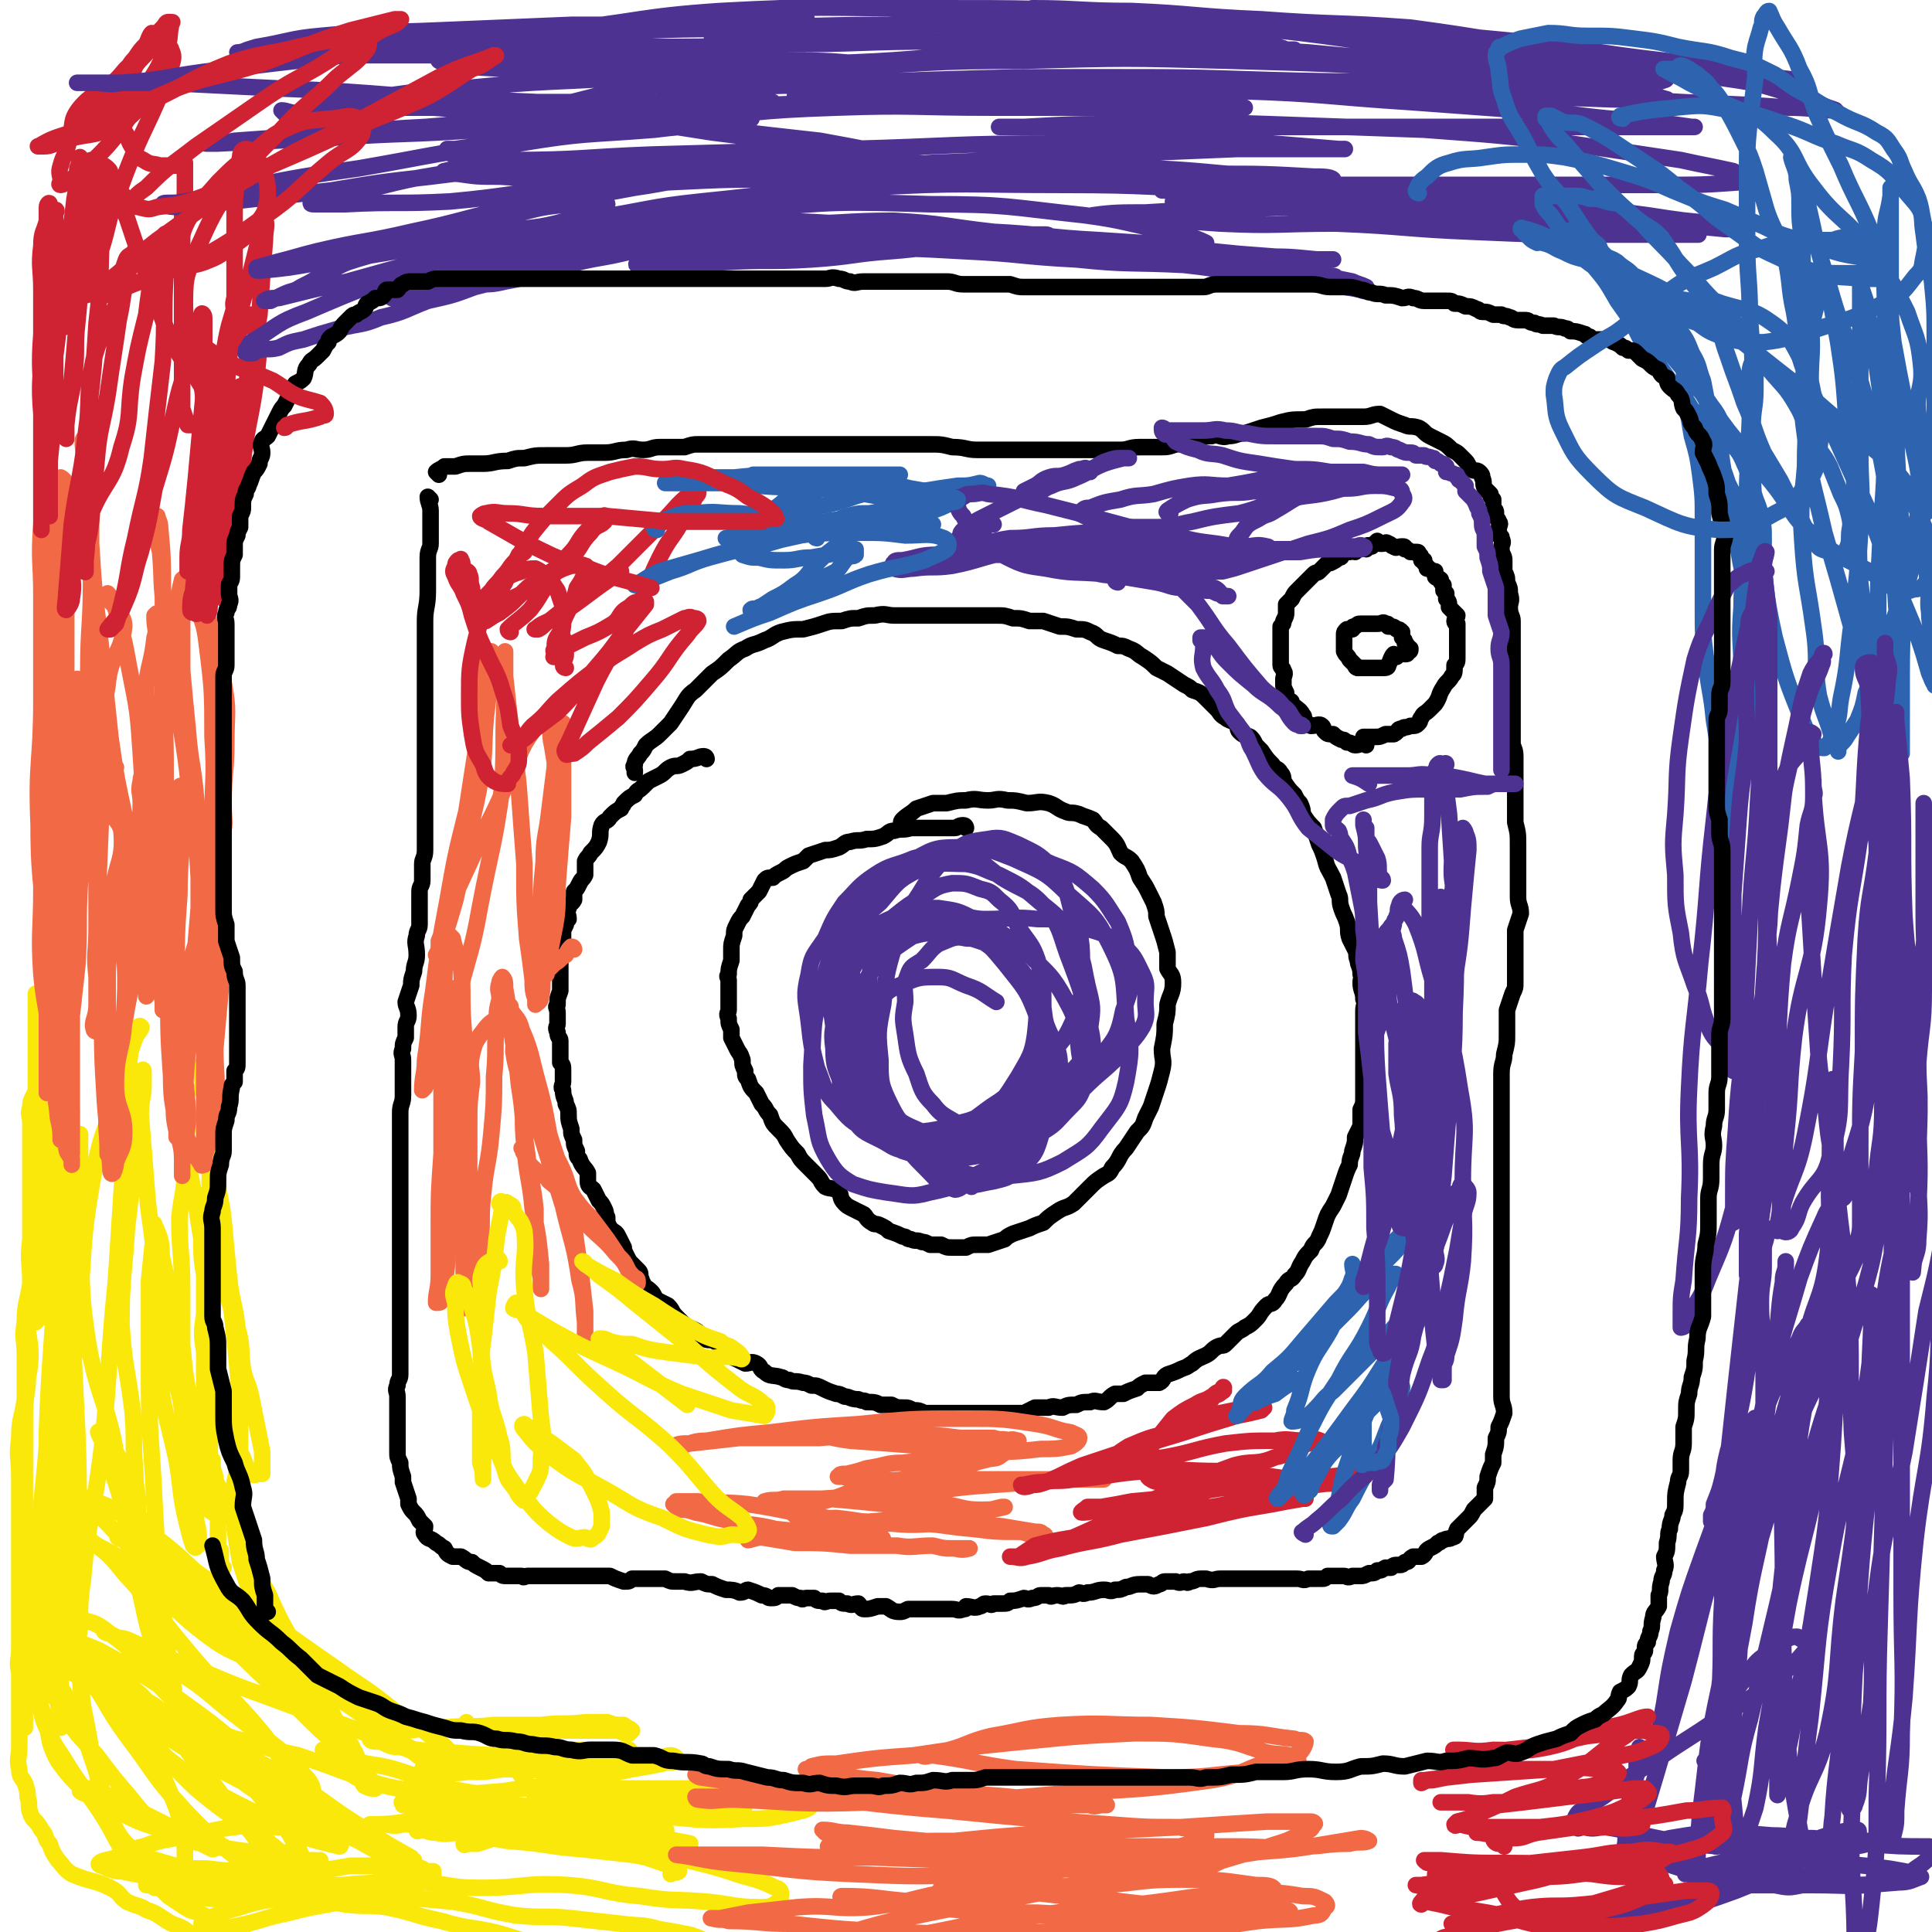
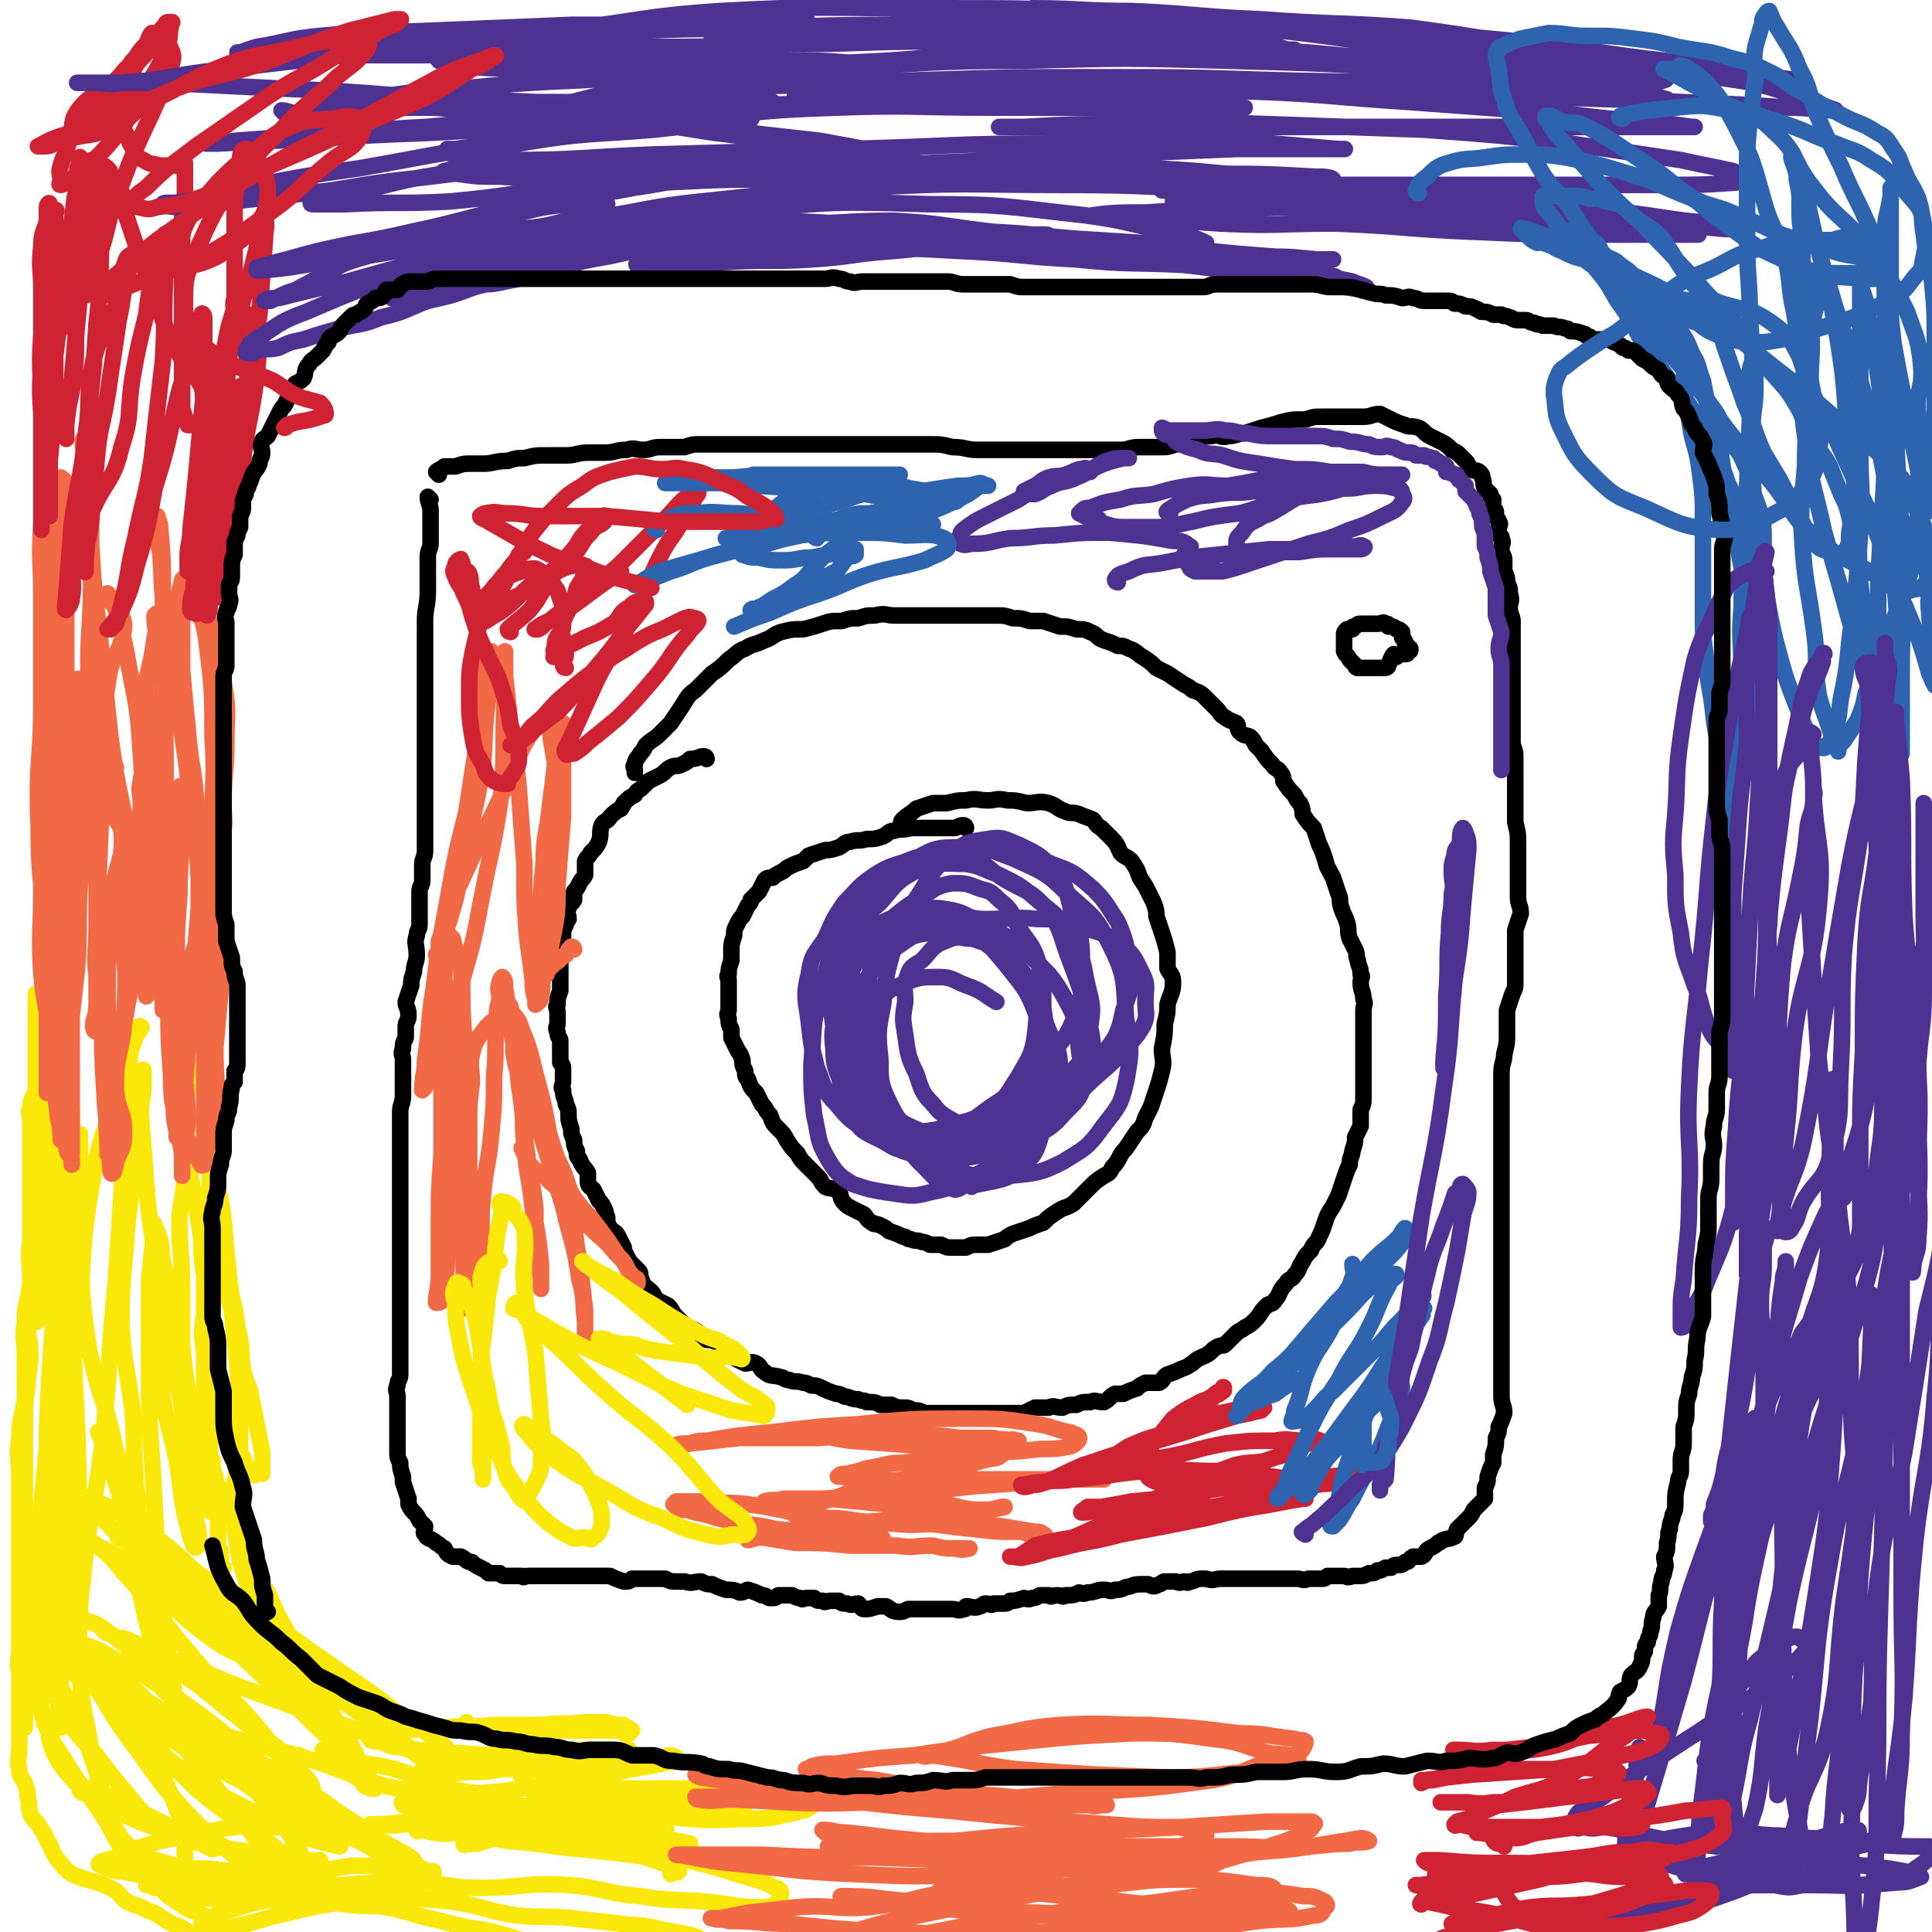
<svg xmlns="http://www.w3.org/2000/svg" viewBox="0 0 700 700" version="1.1">
  <g fill="none" stroke="#FAE80B" stroke-width="6" stroke-linecap="round" stroke-linejoin="round">
    <path d="M20,350c0,0 0,-1 -1,-1 0,1 1,2 1,4 0,2 0,2 0,4 0,1 0,1 0,2 0,2 0,2 0,3 0,1 0,1 0,3 0,1 0,1 0,3 0,1 0,1 0,3 0,1 0,1 0,3 0,1 0,1 0,2 0,2 0,2 0,4 0,1 0,1 0,2 0,2 0,2 0,4 0,1 0,1 0,3 0,2 0,2 0,3 0,3 0,3 0,5 0,2 0,2 0,3 0,2 0,2 0,4 0,2 0,2 0,5 0,1 0,1 0,3 0,2 0,2 0,5 0,2 0,2 0,4 0,2 0,2 0,3 0,2 0,2 0,4 0,2 0,2 0,3 0,1 0,1 0,2 0,1 0,1 0,3 0,1 0,1 0,3 0,0 0,0 0,0 0,1 0,1 0,2 0,1 0,1 0,1 0,1 0,2 0,2 0,-1 0,-2 0,-4 0,-3 0,-3 0,-7 0,-4 0,-4 0,-8 0,-5 0,-5 0,-9 0,-6 0,-6 0,-12 0,-4 0,-4 0,-8 0,-4 0,-4 0,-8 0,-4 0,-4 0,-7 0,-3 0,-3 0,-6 0,-2 0,-2 0,-5 0,-2 0,-2 0,-4 0,-1 0,-1 0,-3 0,-1 0,-1 0,-2 0,0 0,-1 0,-1 0,1 0,2 0,4 0,3 0,3 0,6 0,3 -1,3 -1,7 -1,3 -1,3 -1,7 -1,5 -1,5 -1,10 0,5 0,5 0,10 0,4 0,5 0,9 -1,5 -1,4 -2,9 0,4 0,4 0,7 0,3 0,3 0,6 0,3 0,3 0,6 0,4 0,4 0,9 0,3 0,3 0,7 0,4 0,4 0,7 0,3 0,3 0,6 0,3 1,4 0,7 0,1 -1,0 -2,1 0,1 0,1 0,1 0,-2 0,-3 0,-6 0,-4 0,-4 0,-8 0,-4 0,-4 0,-9 0,-5 0,-5 0,-10 0,-6 0,-6 0,-12 0,-5 0,-5 0,-11 0,-5 0,-5 0,-10 0,-4 0,-4 0,-9 0,-4 0,-4 0,-8 0,-3 0,-3 0,-7 0,-2 0,-2 0,-5 0,-3 0,-3 0,-6 0,-3 0,-3 0,-5 0,-2 0,-2 0,-5 0,-1 0,-1 0,-3 0,-1 0,-1 0,-3 0,-1 0,-2 0,-2 0,1 0,2 0,4 0,4 0,4 0,7 0,4 0,4 0,8 0,10 0,10 0,19 0,8 0,8 0,15 0,7 0,7 0,15 0,7 0,7 0,14 0,6 0,6 0,12 0,6 1,6 0,13 -1,6 -2,6 -3,12 0,6 1,6 1,12 0,6 -1,6 -1,11 -1,7 -1,7 -1,13 0,5 0,5 0,9 0,4 -1,4 -2,8 0,3 0,3 0,6 0,2 0,2 0,4 0,1 0,3 0,2 0,-2 0,-4 0,-8 0,-5 1,-5 1,-11 1,-7 1,-7 1,-14 0,-8 0,-8 0,-17 0,-9 1,-9 1,-18 1,-7 1,-7 1,-14 0,-8 0,-8 0,-15 0,-6 0,-6 0,-12 0,-5 0,-5 0,-10 0,-5 0,-5 0,-9 0,-4 0,-4 0,-9 0,-3 -1,-3 0,-6 0,-3 1,-3 2,-6 0,-1 0,-1 0,-2 0,-2 0,-2 0,-3 0,-1 0,-1 0,-1 0,1 0,1 0,2 0,2 0,2 0,3 0,4 0,4 0,8 0,5 0,5 0,10 0,5 0,5 0,11 0,6 0,6 0,12 -1,7 -2,7 -2,14 -1,8 0,8 0,16 -1,7 -2,7 -2,14 -1,6 0,6 0,12 0,8 1,8 0,16 -1,7 -2,7 -2,14 -1,7 0,7 0,14 0,6 0,6 0,12 0,7 0,7 0,14 0,6 0,6 0,12 0,7 0,7 0,13 0,6 0,6 0,11 0,5 -1,5 0,9 0,4 1,4 2,8 0,3 0,3 0,7 0,1 0,1 0,2 0,1 0,1 0,2 0,1 0,1 0,1 0,-1 0,-2 0,-4 0,-2 0,-2 0,-5 0,-5 0,-5 0,-10 0,-7 0,-7 0,-13 0,-7 0,-7 0,-13 0,-7 0,-7 0,-13 0,-6 0,-6 0,-12 0,-5 0,-5 0,-10 0,-5 0,-5 0,-10 0,-3 0,-3 0,-6 0,-2 0,-2 0,-3 0,-3 0,-3 0,-5 0,-1 0,-1 0,-1 0,-1 0,-2 0,-2 0,0 0,1 0,2 0,1 0,1 0,2 0,4 0,4 0,7 0,6 -1,6 -2,12 0,5 0,5 0,10 0,6 0,6 0,12 0,5 0,5 0,11 0,6 0,6 0,12 0,5 0,5 0,9 0,5 0,5 0,10 0,5 0,5 0,9 0,4 0,4 0,7 0,3 0,3 0,5 0,3 0,3 0,6 0,4 -1,4 0,8 0,3 1,3 2,5 1,3 1,3 1,5 1,3 0,3 1,6 1,3 2,2 4,6 2,2 1,3 3,5 1,3 1,3 3,6 2,2 2,3 5,5 7,3 8,2 14,5 4,2 3,3 6,5 4,2 4,1 7,3 3,1 3,1 6,3 3,2 3,2 6,3 2,1 2,1 3,2 3,1 3,1 6,2 1,1 1,1 3,2 2,1 2,0 4,1 2,0 2,-1 4,-1 2,0 2,0 3,0 1,0 1,0 2,0 1,0 1,0 1,0 1,0 2,1 1,0 -2,-1 -2,-1 -5,-3 -4,-2 -4,-1 -8,-3 -3,-2 -2,-2 -5,-4 -4,-2 -4,-1 -7,-3 -3,-2 -3,-2 -6,-4 -1,-1 -1,-1 -2,-2 -1,-1 -1,-1 -3,-1 0,-1 -1,-1 -2,-1 0,0 -1,0 -1,0 1,0 2,0 3,0 3,1 3,1 6,1 3,1 3,2 7,2 4,1 4,2 9,2 6,0 6,-1 12,-1 5,0 5,1 10,1 7,1 7,0 14,0 5,1 5,1 11,2 8,1 8,0 15,1 10,2 10,3 20,5 10,3 10,2 19,4 8,2 8,3 16,4 8,2 8,2 15,3 7,1 7,1 15,2 5,0 5,0 11,0 6,0 6,1 11,0 5,0 5,0 10,0 3,-1 3,-1 5,-2 1,0 0,-1 0,-1 -1,-1 -1,-1 -2,-2 -2,-1 -2,0 -5,-1 -2,-1 -2,-1 -5,-2 -5,-1 -5,-1 -11,-2 -7,-2 -7,-1 -14,-2 -9,-1 -9,-1 -18,-2 -10,-1 -10,0 -20,-1 -12,-2 -11,-3 -23,-5 -11,-1 -11,-1 -22,-2 -7,-1 -7,0 -15,-1 -3,-1 -3,-1 -7,-2 -3,-1 -3,-1 -6,-1 -1,0 -1,0 -2,0 0,0 -1,0 -1,0 2,0 2,0 4,0 4,0 4,0 8,0 6,0 6,1 12,0 10,0 10,-1 19,-1 10,1 10,2 20,2 16,0 16,-2 32,-1 13,1 13,3 26,4 12,2 12,1 24,2 10,1 10,2 19,2 4,0 4,0 7,-2 1,-1 1,-2 1,-3 0,-1 -1,-2 -2,-2 -8,-4 -9,-3 -17,-6 -13,-4 -13,-3 -25,-7 -13,-4 -13,-4 -27,-8 -10,-2 -10,-2 -19,-4 -7,-2 -7,-2 -13,-3 -5,-1 -5,0 -10,-1 -3,0 -3,0 -5,-1 -2,0 -1,0 -3,-1 -1,0 -2,0 -2,0 0,0 1,0 2,0 4,0 4,0 8,0 15,1 15,1 30,2 19,1 19,2 38,3 15,1 15,2 31,1 9,0 9,0 18,-2 3,-1 6,-1 7,-3 1,-1 -1,-2 -3,-2 -4,-2 -4,-2 -8,-2 -10,-1 -10,-1 -20,-2 -11,0 -11,0 -22,0 -11,0 -11,0 -21,0 -7,0 -7,0 -14,0 -4,0 -4,0 -9,0 -1,0 -1,0 -3,0 -1,0 -3,0 -2,0 0,0 2,0 3,0 7,1 7,1 14,2 12,1 12,1 23,2 10,1 10,1 19,2 8,1 8,0 15,0 2,0 4,0 4,0 0,1 -2,1 -4,1 -8,1 -8,1 -15,1 -14,1 -14,1 -28,3 -12,1 -12,1 -23,2 -8,1 -8,0 -16,0 -5,1 -5,1 -10,1 -1,0 -1,0 -2,0 0,0 -1,0 -1,0 1,0 1,0 2,0 7,0 7,0 13,0 11,0 11,0 23,0 9,1 9,1 19,3 6,0 6,0 12,1 5,1 11,2 10,2 -2,0 -8,0 -16,-1 -13,0 -13,0 -26,0 -11,-1 -11,-1 -23,-2 -9,0 -9,0 -18,-1 -5,0 -5,1 -9,0 -3,0 -3,-1 -6,-1 -1,0 -1,0 -1,0 0,1 1,0 2,0 3,0 3,0 6,0 13,2 13,2 25,4 14,1 14,2 27,3 9,1 9,1 18,2 6,1 5,1 11,3 3,1 3,0 5,1 1,1 1,1 1,2 -1,1 -2,0 -3,1 " />
    <path d="M185,628c0,0 -1,-2 -1,-1 1,4 0,6 2,11 2,5 3,5 6,10 3,4 4,4 8,8 3,3 3,2 7,5 2,1 2,1 4,2 3,1 3,1 7,2 3,1 3,0 7,0 1,1 1,1 3,1 2,0 2,0 4,0 2,-1 2,0 4,-1 2,0 2,0 4,-1 1,0 2,-1 1,-1 -1,-1 -2,0 -3,-1 -6,0 -6,-1 -11,-1 -8,0 -8,0 -16,0 -6,1 -6,1 -12,1 -6,1 -6,1 -12,2 -4,1 -4,1 -8,2 -3,1 -3,1 -6,2 -2,0 -2,0 -4,0 0,0 -1,1 -1,0 4,-1 4,-2 8,-3 7,-2 7,-2 14,-4 8,-2 7,-2 16,-4 8,-2 8,-1 16,-2 6,-1 6,-2 12,-3 3,0 3,0 6,0 2,-1 5,-1 4,-1 -4,1 -6,1 -12,2 -11,2 -11,2 -21,3 -14,2 -14,2 -27,3 -12,1 -12,1 -23,1 -8,1 -8,1 -15,1 -4,1 -4,0 -8,0 -2,0 -5,1 -4,0 4,0 7,0 13,-1 11,-1 11,-1 21,-1 11,-1 11,-1 21,-2 12,-1 12,-1 23,-2 8,0 8,-1 15,-2 6,0 6,0 12,-1 2,0 2,0 5,0 0,0 0,1 0,1 -1,1 -2,0 -3,0 -6,0 -6,0 -12,0 -15,1 -15,1 -29,1 -14,1 -14,0 -29,0 -8,0 -8,0 -17,0 -4,0 -4,1 -7,0 -1,0 -1,0 -1,0 0,-1 -1,-1 0,-1 5,-1 5,-1 11,-2 12,-1 13,-1 25,-2 13,-2 14,-1 27,-4 10,-1 10,-2 20,-4 6,-1 6,-1 11,-2 3,-1 4,0 5,-1 1,-1 -1,-2 -2,-2 -2,0 -3,1 -5,1 -6,1 -6,1 -12,2 -12,1 -11,2 -23,2 -10,1 -10,0 -21,0 -6,1 -6,1 -13,1 -6,1 -6,0 -11,0 -2,0 -2,1 -3,0 -1,0 -2,-1 -2,-1 1,0 2,1 3,0 8,-1 8,-1 17,-3 9,-1 9,-1 18,-2 9,-1 9,-2 18,-2 5,0 5,0 11,0 3,1 3,0 6,0 1,0 2,0 2,0 0,0 -1,0 -3,0 -5,1 -5,2 -10,2 -12,1 -12,1 -25,0 -13,0 -13,0 -26,-1 -9,-1 -9,0 -18,-2 -4,0 -4,0 -8,-2 -2,0 -4,0 -4,-1 0,-1 1,-2 2,-3 4,0 4,1 8,0 8,0 8,-1 16,-1 10,-1 10,0 19,-1 9,0 9,0 17,0 8,-1 8,0 16,-1 4,0 4,0 8,0 3,1 3,1 6,1 1,1 2,1 3,2 0,0 -1,1 -1,1 -2,0 -2,0 -4,-1 -4,0 -4,0 -7,0 -3,0 -3,0 -6,0 -4,0 -4,0 -8,0 -3,0 -3,0 -6,0 -3,0 -3,0 -7,0 -2,0 -2,0 -4,0 -3,0 -3,1 -5,0 -2,0 -2,0 -5,-1 0,0 0,0 -1,0 -2,0 -2,0 -3,0 0,0 0,0 -1,0 0,0 0,0 -1,0 0,0 0,0 -1,0 0,0 0,1 0,0 0,0 0,0 0,-1 0,0 0,-1 0,-1 0,0 0,1 0,1 0,1 0,1 0,1 0,1 -1,0 -1,0 -1,0 -1,0 -2,0 -2,0 -2,0 -3,0 -2,0 -2,0 -3,0 -3,0 -3,1 -5,0 -3,0 -3,0 -5,-1 -3,0 -3,0 -5,-1 -3,-1 -2,-2 -5,-3 -3,-1 -3,0 -5,-1 -3,0 -3,0 -5,-1 -2,-1 -2,-1 -5,-2 -1,-1 0,-1 -1,-2 -2,-1 -3,0 -5,-1 -1,-1 -2,-1 -3,-2 -2,-1 -2,-1 -3,-3 -2,-1 -2,-1 -3,-2 -1,-1 -2,-1 -3,-2 -2,-1 -2,-1 -3,-3 -1,-1 0,-1 -1,-2 -1,-2 -2,-1 -3,-2 -2,-2 -1,-3 -3,-5 -1,-2 -1,-2 -2,-3 -1,-2 0,-2 -1,-4 0,-2 -1,-2 -2,-4 0,-2 0,-2 -1,-5 -1,-2 -1,-2 -2,-5 -1,-3 -1,-3 -2,-6 -1,-6 -1,-6 -2,-12 " />
    <path d="M81,568c0,0 0,0 -1,-1 0,-1 0,-1 0,-3 0,-1 0,-1 0,-2 0,-1 -1,0 -1,-1 0,-2 0,-2 0,-3 0,-2 0,-2 0,-4 0,-2 0,-2 0,-4 0,-2 0,-3 0,-5 0,-1 -1,-1 -1,-3 0,-2 0,-2 0,-5 0,-1 0,-1 0,-2 -1,-3 -1,-3 -1,-6 -1,-1 -1,-1 -1,-3 0,-3 0,-3 0,-6 0,-2 -1,-2 -1,-4 -1,-2 -1,-2 -1,-3 0,-3 0,-3 0,-5 0,-3 0,-3 0,-5 0,-3 0,-3 0,-6 0,-4 0,-4 0,-7 0,-3 0,-3 0,-6 0,-3 0,-3 0,-6 0,-2 0,-2 0,-4 0,-3 0,-3 0,-6 0,-2 0,-2 0,-5 0,-2 0,-2 0,-4 0,-2 0,-2 0,-5 0,-1 0,-1 0,-3 0,-1 0,-1 0,-3 0,-2 0,-2 0,-3 0,-2 0,-2 0,-4 0,-2 0,-2 1,-4 0,-2 0,-2 0,-4 1,-2 1,-2 1,-4 0,-3 0,-3 0,-5 0,-2 0,-2 0,-4 0,-2 0,-2 0,-4 0,-2 0,-2 0,-3 0,-2 0,-2 0,-4 0,-2 0,-2 0,-3 0,-2 -1,-2 -1,-3 0,-2 0,-2 0,-3 0,-2 0,-2 0,-3 0,-1 -1,-1 -2,-2 0,-2 1,-2 1,-3 0,-1 0,-1 0,-2 0,-1 -1,-1 -1,-1 0,-1 0,-1 0,-2 0,0 0,0 0,-1 0,0 0,-1 0,0 0,0 0,1 0,2 0,4 1,4 1,8 1,7 0,7 1,13 1,8 1,8 3,15 1,9 2,9 3,18 1,11 1,11 2,21 1,9 2,9 3,18 2,7 1,8 2,15 1,5 2,5 3,10 1,5 1,5 2,10 1,5 1,5 2,10 0,2 0,2 0,4 0,2 0,2 0,4 -1,0 -1,0 -2,0 -1,1 -1,0 -2,0 -2,-3 -2,-3 -3,-6 -3,-5 -5,-4 -7,-9 -2,-6 0,-6 -2,-12 -1,-8 -2,-7 -4,-15 -1,-8 0,-8 0,-15 -1,-8 -1,-8 -1,-15 -1,-6 -1,-6 -1,-13 -1,-6 -1,-6 -2,-13 -1,-5 -1,-5 -2,-10 -1,-6 -1,-6 -1,-11 -1,-4 0,-4 0,-7 0,-4 0,-4 -1,-7 -1,-3 -1,-3 -2,-6 0,-1 1,-1 1,-1 0,-1 0,-1 0,-2 0,-1 0,-1 0,-1 0,2 0,3 0,6 0,5 0,5 0,11 0,7 1,7 1,14 0,10 -1,10 -2,19 0,13 1,13 1,26 0,11 0,11 0,22 0,10 -1,10 0,19 0,9 1,9 2,18 1,7 1,7 2,13 0,5 0,5 1,10 0,4 1,4 1,8 0,1 0,1 0,2 0,1 0,1 -1,1 0,1 0,1 -1,0 -1,-3 -1,-3 -2,-7 -3,-12 -2,-12 -4,-24 -4,-18 -5,-18 -7,-36 -2,-18 0,-18 -1,-36 -1,-14 -2,-14 -3,-28 -1,-13 -1,-13 -2,-25 0,-6 1,-6 1,-11 0,-3 0,-4 0,-5 0,-1 -1,0 -1,1 0,1 0,1 0,3 -1,10 0,10 -1,19 -2,17 -2,17 -4,34 -1,17 -2,17 -2,35 1,15 2,15 4,31 1,11 0,11 1,22 0,7 1,7 1,13 0,3 0,3 0,6 0,0 0,1 0,1 0,0 -1,-1 -1,-2 -2,-5 -3,-5 -4,-10 -3,-10 -2,-10 -4,-20 -4,-17 -6,-17 -9,-34 -3,-19 -2,-19 -3,-38 -1,-13 0,-13 -1,-26 -1,-7 -2,-7 -3,-15 0,-3 1,-3 1,-5 0,-1 0,-1 0,-1 0,2 0,3 0,5 0,10 0,10 0,19 -1,30 -1,30 -2,61 -1,27 -1,27 -2,54 0,21 0,21 0,42 0,9 1,9 0,19 0,2 0,3 -1,4 -1,1 -2,1 -2,0 0,-4 1,-5 1,-10 0,-17 0,-17 0,-33 0,-24 -1,-24 0,-48 1,-19 3,-19 4,-38 1,-14 1,-14 0,-27 -1,-12 -2,-12 -3,-24 0,-6 1,-6 1,-12 0,-2 -1,-2 -2,-5 0,-2 0,-3 0,-3 0,-1 0,1 0,2 0,7 0,7 0,14 0,20 0,20 0,40 -1,28 -2,28 -3,57 0,21 0,21 0,42 0,16 1,16 0,31 0,6 -1,8 -2,12 0,1 0,-1 0,-3 -1,-3 -1,-2 -1,-6 -1,-11 -2,-11 -1,-22 1,-25 2,-25 4,-49 2,-22 1,-22 4,-44 1,-19 1,-19 4,-38 1,-10 2,-9 3,-19 1,-4 1,-4 1,-8 0,-2 0,-5 0,-4 0,1 0,4 0,8 0,15 1,15 0,30 -1,27 -1,27 -3,54 -2,22 -2,22 -4,44 -1,19 -2,19 -3,38 0,9 1,9 1,17 0,3 0,4 0,5 0,1 0,0 0,-1 -1,-8 -3,-8 -3,-15 0,-22 1,-23 3,-45 3,-33 4,-33 8,-66 3,-28 1,-28 6,-55 3,-17 5,-16 10,-33 3,-8 2,-8 5,-16 1,-2 3,-4 2,-4 0,-1 -3,1 -3,4 -2,12 -1,13 -2,26 -2,31 -2,31 -4,62 -3,30 -2,31 -5,60 -3,25 -5,25 -7,49 -2,12 0,12 -2,23 0,4 -2,6 -3,7 0,1 1,-1 1,-2 0,-2 0,-2 0,-4 -1,-11 -1,-11 -2,-22 -1,-18 -1,-18 -2,-35 0,-19 0,-19 0,-38 0,-17 -1,-17 0,-35 0,-9 1,-9 2,-19 0,-4 0,-4 0,-9 0,-2 -1,-3 0,-4 1,-1 3,-1 3,1 1,6 -1,7 -1,14 0,19 0,19 0,39 -1,30 -1,30 -2,60 -1,21 -2,21 -2,41 0,14 0,14 0,28 0,4 0,4 0,7 0,1 0,1 0,1 0,-1 0,-2 0,-3 -2,-15 -4,-15 -4,-30 -1,-24 0,-24 2,-49 1,-18 1,-18 3,-36 2,-13 2,-13 4,-26 0,-4 -1,-4 -1,-8 0,0 0,-1 0,-1 0,2 0,3 0,5 1,21 1,21 2,41 1,25 0,25 1,49 0,20 -1,20 0,40 1,13 2,13 4,26 1,7 2,6 3,13 1,3 1,3 1,6 0,0 0,0 0,0 0,-2 0,-2 0,-3 -1,-6 -1,-6 -3,-11 -3,-9 -3,-9 -7,-18 -3,-8 -5,-8 -8,-16 -2,-6 -1,-6 -3,-12 -1,-5 -1,-5 -3,-9 -1,-1 -2,-1 -3,0 0,0 1,1 1,2 3,6 3,6 5,12 4,10 1,11 6,21 5,9 6,9 13,17 6,8 6,8 12,15 4,5 4,5 8,9 4,3 5,2 9,5 5,2 5,2 9,3 2,1 2,1 4,2 1,0 1,-1 3,-1 0,0 1,0 1,0 0,0 -1,1 -2,0 -2,0 -2,0 -4,0 -4,-2 -4,-3 -9,-5 -8,-4 -8,-4 -16,-8 -4,-2 -4,-2 -8,-4 -4,-2 -4,-2 -8,-4 -2,0 -2,0 -4,0 0,1 -1,1 -1,1 1,1 3,1 5,2 5,3 5,3 10,6 6,3 6,3 12,5 7,3 7,3 15,5 6,2 6,2 13,3 7,1 7,1 14,2 5,1 5,1 10,1 3,1 3,1 6,1 1,1 1,0 2,0 0,1 0,2 0,2 -1,0 -1,-1 -3,-1 -6,1 -6,1 -13,1 -5,1 -5,1 -11,1 -6,1 -6,1 -12,2 -1,0 -1,0 -3,1 0,0 -1,-1 -1,-1 3,0 3,0 6,0 5,0 5,0 9,0 7,0 7,1 13,0 7,0 7,0 14,-1 6,-1 6,-1 12,-2 5,0 5,0 11,0 5,0 5,0 10,0 2,0 2,0 3,0 1,1 3,1 3,2 -2,2 -4,2 -8,4 -9,3 -9,4 -18,6 -12,3 -12,2 -23,5 -10,2 -10,3 -20,5 -4,1 -4,0 -9,-1 -2,0 -3,1 -3,0 0,0 0,-1 1,-1 6,-3 6,-3 13,-5 9,-3 9,-2 19,-4 10,-2 9,-2 19,-4 7,-1 8,0 15,-2 6,-1 6,-1 11,-2 3,-1 4,-1 6,-1 0,0 0,1 0,1 -4,2 -4,1 -8,2 -9,1 -9,1 -19,2 -15,1 -15,1 -30,0 -14,0 -14,0 -28,-1 -9,-1 -9,-1 -18,-2 -5,-1 -5,-1 -10,-2 -2,0 -2,0 -5,-1 -1,-1 -4,-1 -3,-2 1,-1 3,-1 6,-2 5,-2 5,-3 10,-4 8,-3 8,-2 16,-4 8,-1 8,-2 17,-3 6,-1 6,0 12,0 4,0 4,0 8,0 2,1 3,0 5,2 0,0 0,1 -1,2 -3,4 -3,4 -6,6 -5,3 -6,4 -12,5 -8,1 -8,1 -16,0 -7,0 -8,0 -15,-2 -6,-2 -7,-1 -12,-5 -6,-5 -5,-7 -10,-13 -8,-10 -10,-9 -17,-19 -5,-9 -2,-10 -6,-19 -2,-6 -4,-5 -4,-11 -1,-3 0,-4 2,-6 1,-1 1,-1 3,-1 1,0 1,0 2,0 8,4 9,3 16,8 9,7 9,7 16,17 7,10 6,11 11,22 3,7 3,7 5,14 1,6 1,6 1,12 -1,3 0,4 -1,7 -1,1 -2,2 -4,1 -3,0 -3,-1 -5,-2 -5,-3 -6,-2 -10,-6 -6,-8 -5,-9 -11,-18 -6,-9 -7,-9 -13,-19 -4,-6 -4,-6 -7,-13 -2,-6 -1,-6 -1,-12 0,-3 0,-3 0,-5 0,-2 0,-2 1,-3 1,-1 1,-1 2,-1 5,1 5,1 10,3 14,6 15,4 28,12 14,10 12,13 26,23 9,7 9,7 19,13 5,3 5,3 10,6 3,1 3,1 6,2 0,0 0,0 0,-1 -2,-3 -2,-3 -5,-6 -8,-13 -7,-14 -16,-26 -14,-17 -15,-15 -29,-32 -11,-13 -10,-14 -22,-27 -7,-9 -8,-8 -16,-15 -3,-2 -3,-1 -5,-3 -2,0 -3,-1 -3,-1 1,1 2,2 5,4 12,7 13,6 24,14 12,10 10,12 23,22 9,7 9,6 19,11 8,4 8,4 15,8 6,3 6,3 12,5 3,1 4,0 6,1 1,0 0,1 0,1 0,0 1,-1 0,-2 -9,-7 -10,-6 -19,-13 -12,-9 -12,-9 -25,-18 -10,-8 -9,-8 -20,-16 -6,-4 -6,-3 -12,-7 -3,-2 -3,-2 -5,-4 -1,0 -2,0 -1,0 0,1 1,0 2,1 4,3 4,3 8,6 11,10 11,10 22,20 10,8 11,8 21,17 9,7 9,8 17,16 6,6 6,6 11,11 2,3 3,3 4,6 1,1 2,4 1,3 -10,-7 -12,-9 -22,-19 -17,-15 -17,-16 -34,-32 -13,-13 -13,-13 -26,-26 -8,-7 -7,-8 -16,-15 -5,-5 -6,-4 -12,-7 0,0 -1,0 -1,-1 1,0 2,0 3,0 1,1 1,1 1,2 13,6 14,4 26,12 19,13 18,15 35,29 19,15 18,16 36,31 11,8 11,8 22,16 7,6 6,6 13,11 3,3 3,3 6,4 1,0 1,0 0,-1 -4,-3 -4,-3 -9,-6 -13,-9 -13,-9 -26,-18 -13,-9 -14,-8 -27,-17 -12,-8 -12,-8 -23,-17 -7,-5 -6,-6 -13,-12 -4,-3 -4,-3 -8,-6 -1,-2 -1,-2 -2,-5 0,-1 -1,-2 0,-2 15,9 16,9 31,20 19,12 19,13 38,26 11,8 11,7 22,16 7,4 7,4 13,9 4,3 5,3 8,7 1,2 1,4 0,4 -3,0 -4,-1 -8,-3 -13,-5 -13,-5 -26,-10 -19,-7 -19,-7 -38,-14 -14,-5 -14,-6 -28,-11 -9,-4 -9,-4 -18,-8 -3,-1 -3,0 -6,-2 -1,0 -3,-1 -2,-1 4,2 6,3 11,6 11,7 12,6 22,13 8,6 7,6 15,12 9,7 9,7 18,14 3,3 3,3 6,7 2,2 2,2 3,4 0,1 1,2 0,2 -3,0 -4,1 -7,-1 -14,-5 -14,-6 -27,-13 -16,-8 -16,-8 -31,-18 -8,-5 -7,-6 -15,-12 -6,-4 -6,-4 -12,-8 -2,-2 -2,-2 -4,-4 0,0 0,-1 0,-1 9,3 10,2 19,6 16,9 17,9 32,20 14,10 14,11 27,22 7,5 7,6 14,11 5,5 5,5 10,10 2,2 3,2 4,4 0,2 1,4 0,4 -12,-3 -14,-3 -26,-10 -20,-10 -21,-10 -39,-24 -15,-11 -13,-13 -26,-26 -10,-9 -11,-9 -20,-18 -2,-3 -2,-3 -3,-6 0,0 0,-1 0,-1 4,3 4,4 9,7 16,12 18,10 33,23 12,12 11,13 22,27 9,11 9,12 18,23 6,8 6,7 11,15 3,4 3,4 5,8 1,2 1,3 1,4 0,0 -1,0 -2,-1 -2,-1 -1,-1 -3,-3 -18,-16 -20,-14 -36,-31 -12,-13 -11,-14 -21,-27 -8,-11 -7,-12 -15,-23 -5,-8 -6,-7 -12,-15 -1,-2 -2,-3 -1,-5 0,-1 2,0 3,-1 2,0 3,0 5,1 7,2 8,1 14,6 10,7 9,9 17,18 13,13 13,14 25,27 9,11 10,10 18,21 4,5 4,5 7,10 1,2 2,3 2,4 0,2 -1,3 -2,2 -4,-1 -5,-3 -9,-6 -13,-10 -14,-9 -27,-20 -16,-15 -14,-18 -30,-32 -10,-9 -11,-7 -22,-14 -5,-3 -5,-3 -9,-6 -1,-1 -3,-4 -2,-3 7,3 9,5 18,10 21,15 20,17 42,31 17,11 18,10 36,20 13,7 13,7 26,13 7,4 7,4 14,7 3,1 3,0 5,0 1,0 1,1 1,0 0,0 -1,0 -1,-1 -9,-5 -9,-5 -18,-11 -13,-8 -12,-9 -26,-17 -11,-7 -11,-6 -23,-13 -2,-1 -3,-1 -4,-3 0,-1 0,-1 1,-2 0,0 0,1 1,1 5,2 5,2 10,3 9,3 9,3 18,5 9,3 9,3 17,6 9,3 9,4 19,6 7,1 8,1 15,1 5,1 5,1 9,1 3,1 4,1 6,1 1,0 0,-1 0,-1 -6,-1 -6,-1 -12,-2 -9,-3 -9,-4 -19,-7 -7,-2 -7,-1 -14,-3 -4,-1 -4,-1 -8,-2 -1,-1 -1,-1 -3,-2 0,0 -1,0 -1,0 1,1 2,1 3,1 1,2 0,2 1,3 2,3 3,2 5,4 3,2 3,2 5,3 1,1 0,1 1,2 2,1 2,1 4,1 0,1 0,1 0,0 -3,-6 -4,-6 -8,-13 -8,-14 -7,-14 -15,-28 -8,-15 -9,-14 -16,-30 -7,-12 -6,-12 -12,-25 -5,-10 -4,-11 -10,-21 -2,-4 -2,-4 -5,-7 0,-1 0,-2 -1,-2 0,-1 -1,-1 -1,0 0,0 1,0 1,2 0,2 0,2 0,4 0,1 0,1 0,3 0,3 0,3 0,5 0,1 0,1 0,1 0,1 0,1 0,1 0,0 -1,-1 -1,-2 -1,-5 -1,-5 -1,-10 -1,-8 0,-8 -1,-15 -1,-8 -2,-7 -3,-15 -1,-7 -1,-7 -1,-14 -1,-5 -1,-5 -1,-10 0,-4 0,-4 0,-7 0,-1 1,-1 1,0 1,1 1,2 2,4 1,6 1,6 1,12 2,11 1,11 3,22 2,10 3,10 5,20 1,7 0,7 1,13 1,4 2,4 3,7 0,1 0,1 0,1 0,1 0,1 0,1 0,-3 0,-3 0,-7 -1,-7 -2,-7 -2,-14 -1,-9 0,-9 0,-18 0,-8 -1,-8 -1,-16 -1,-7 -1,-7 0,-14 0,-4 0,-4 1,-9 0,-3 0,-4 1,-6 1,-1 3,-1 4,0 1,0 0,2 1,4 1,5 2,5 3,10 1,10 1,10 2,20 1,12 1,12 1,24 0,9 0,9 -2,18 -1,5 -1,5 -3,9 -2,2 -3,3 -5,2 -2,-1 -1,-2 -2,-5 -3,-9 -3,-9 -5,-18 -2,-14 -2,-14 -4,-28 -2,-11 -1,-11 -3,-22 -2,-9 -2,-9 -4,-18 -1,-4 0,-4 -1,-8 -1,-3 -1,-3 -2,-5 0,-1 -1,-1 -1,-1 0,0 1,1 1,2 -1,9 -1,9 -2,19 0,18 0,18 0,36 0,22 1,22 2,45 1,18 1,18 3,36 1,13 1,13 3,25 0,4 1,4 1,7 0,0 0,0 0,0 0,-1 0,-1 0,-1 -2,-9 -2,-9 -3,-18 -2,-11 -2,-11 -4,-23 -3,-11 -3,-11 -6,-23 -3,-9 -3,-9 -6,-18 -2,-4 -2,-4 -5,-8 -1,-2 -2,-3 -3,-3 -1,-1 0,1 1,3 3,11 4,11 7,22 4,17 2,18 7,34 3,14 3,14 8,27 3,8 3,9 7,16 3,5 3,5 7,9 2,3 1,4 4,5 1,1 2,0 4,0 0,0 0,1 1,1 " />
  </g>
  <g fill="none" stroke="#F26946" stroke-width="6" stroke-linecap="round" stroke-linejoin="round">
    <path d="M22,342c0,0 0,0 -1,-1 -2,-10 -2,-10 -3,-20 -1,-9 0,-9 0,-17 0,-9 0,-9 0,-18 0,-8 0,-8 0,-15 0,-5 -1,-5 0,-9 0,-3 1,-3 2,-6 0,0 0,0 0,0 1,6 2,5 2,11 1,11 0,11 0,22 0,11 1,11 2,22 0,9 0,9 0,18 0,9 0,9 0,18 0,6 0,6 0,12 0,3 1,3 0,6 0,2 -2,4 -2,3 -1,-3 1,-6 0,-11 -1,-12 -3,-12 -4,-23 -1,-11 -1,-11 -1,-23 0,-8 0,-8 0,-17 0,-6 0,-6 0,-12 0,-4 0,-4 0,-7 0,-2 1,-4 1,-5 1,0 0,2 0,3 0,4 0,4 0,9 0,9 0,9 0,19 0,16 0,16 0,31 0,12 -1,12 -1,24 0,9 0,9 0,18 0,7 0,7 0,14 0,3 0,3 0,5 0,1 0,3 0,3 0,-1 0,-2 0,-5 0,-4 0,-4 0,-7 0,-5 0,-5 0,-10 0,-8 0,-8 0,-15 0,-7 0,-7 0,-15 0,-8 0,-8 0,-16 0,-9 0,-9 0,-18 0,-5 1,-5 1,-10 0,-3 0,-3 0,-6 0,-2 0,-2 0,-4 0,-1 0,-2 0,-2 0,-1 0,0 0,1 0,3 0,3 0,6 0,9 0,9 0,17 0,11 0,11 0,21 0,10 0,10 0,20 0,8 0,8 0,15 0,6 -1,6 -1,11 0,3 0,3 0,6 0,1 0,1 0,2 0,1 0,1 0,1 0,-2 0,-2 0,-5 0,-8 0,-8 0,-16 0,-12 0,-12 1,-25 0,-12 1,-12 3,-24 0,-7 0,-7 1,-15 0,-5 1,-5 1,-10 1,-2 0,-4 1,-5 0,-1 2,0 2,1 1,1 0,2 0,4 0,7 0,7 0,14 0,9 0,9 0,19 0,10 0,10 0,19 0,9 0,9 0,18 0,5 0,5 0,10 0,2 0,2 0,4 0,1 0,2 0,2 0,0 0,-1 0,-2 0,-4 0,-5 0,-9 1,-9 1,-9 2,-18 1,-15 0,-15 1,-31 1,-11 2,-11 4,-23 1,-7 1,-7 3,-14 1,-2 2,-1 4,-3 1,0 2,-1 2,-1 0,0 -1,1 -1,2 2,12 3,12 4,25 1,16 0,16 0,31 0,16 1,16 0,31 0,13 -3,13 -3,26 0,9 3,9 3,17 0,6 -1,6 -3,11 0,2 -1,4 -1,4 -1,1 -1,-1 -1,-2 -1,-12 -1,-12 -2,-24 -1,-17 -1,-17 -1,-34 0,-15 1,-15 0,-30 -1,-13 -2,-12 -3,-25 0,-7 0,-7 1,-15 0,-2 1,-3 2,-4 1,0 1,1 2,2 2,4 4,4 5,8 1,11 -2,11 -3,22 -1,14 -1,14 -2,29 0,14 0,14 0,28 0,9 0,9 0,18 0,6 0,6 0,13 0,3 0,5 0,7 0,1 0,-1 0,-1 0,-8 -1,-8 0,-16 2,-18 4,-18 7,-36 3,-15 3,-15 4,-30 1,-14 -1,-14 0,-27 0,-9 1,-9 1,-17 0,-4 -1,-4 0,-8 0,-2 1,-3 1,-3 1,-1 0,1 0,2 1,9 2,9 4,19 2,13 3,13 4,27 2,16 0,17 1,33 1,11 1,11 2,21 0,9 0,9 0,18 0,5 0,5 1,10 0,1 0,1 0,2 0,0 0,-1 0,-1 0,-1 0,-1 0,-2 -1,-9 -2,-9 -2,-19 -1,-15 -1,-15 -1,-31 0,-16 0,-16 0,-32 0,-11 0,-11 1,-23 0,-6 1,-6 2,-12 0,-4 1,-5 1,-7 1,-1 1,1 1,2 0,5 0,5 0,11 0,13 -1,13 -1,26 -1,14 -1,14 -1,28 0,12 0,12 0,24 0,10 0,10 0,20 1,8 0,8 1,15 0,4 1,4 1,9 0,1 0,2 0,2 0,0 0,0 0,-1 0,-1 0,-1 0,-2 0,-7 0,-7 1,-14 0,-12 0,-12 1,-24 1,-14 1,-14 2,-27 1,-13 1,-13 2,-25 0,-12 0,-12 1,-24 1,-4 1,-4 2,-8 1,-2 0,-3 2,-5 0,-1 1,-1 1,0 1,1 0,2 0,4 -1,8 -1,8 -1,16 -1,13 -1,13 -1,26 -1,13 -1,13 -1,27 -1,11 -1,11 -1,23 0,9 0,9 0,17 0,6 0,6 0,12 0,2 0,3 0,5 0,0 0,-1 0,-1 0,-5 0,-5 0,-10 0,-8 0,-8 0,-16 0,-13 0,-13 0,-26 0,-10 -1,-10 -1,-21 -1,-9 0,-9 -1,-18 0,-6 0,-6 0,-12 0,-2 0,-3 0,-4 0,0 1,1 1,2 0,3 0,4 0,7 -1,10 -1,10 -2,20 -1,11 -1,11 -2,22 -1,10 -1,10 -2,21 0,9 1,10 1,19 0,6 -1,6 -2,12 0,3 0,3 0,7 0,1 0,2 0,2 0,0 0,-1 0,-2 0,-4 0,-4 0,-8 0,-13 0,-13 0,-27 0,-10 0,-10 1,-20 1,-9 0,-9 2,-18 1,-8 2,-8 4,-16 1,-3 0,-4 2,-7 1,-1 2,-1 3,-1 1,0 2,0 2,1 1,6 0,6 0,12 0,9 0,9 0,18 -1,11 -1,11 -2,22 0,10 1,10 0,19 -1,7 -1,7 -2,14 -1,3 -1,3 -2,6 0,2 -1,4 -1,3 -4,-6 -5,-8 -7,-16 -4,-19 -1,-20 -5,-39 -5,-21 -7,-20 -12,-41 -4,-17 -3,-18 -7,-35 -3,-14 -3,-14 -7,-27 -2,-6 -2,-6 -4,-12 -1,-3 -1,-4 -3,-6 0,0 0,1 0,1 0,2 0,2 0,4 0,11 0,11 0,22 0,18 0,18 0,36 -1,18 -1,18 -2,35 0,15 0,15 0,29 0,12 0,12 0,25 0,6 0,6 0,13 0,3 0,3 0,6 0,0 0,1 0,1 0,-1 0,-1 0,-2 -1,-9 -1,-9 -2,-18 -2,-18 -3,-18 -3,-36 -2,-22 0,-22 -1,-43 -1,-19 -2,-19 -3,-38 -1,-15 -1,-15 -1,-29 -1,-12 -1,-12 -1,-23 0,-2 0,-2 0,-4 0,-2 0,-4 0,-3 0,1 0,4 0,7 0,11 0,11 0,22 0,18 0,18 0,36 0,18 0,18 0,35 0,15 -1,16 0,31 1,11 2,11 3,23 0,5 -1,5 -1,10 0,1 0,2 0,2 0,1 0,0 0,0 0,-2 0,-2 0,-4 0,-9 0,-9 0,-19 0,-14 0,-14 1,-29 0,-15 -1,-15 0,-30 1,-14 1,-14 2,-27 0,-10 0,-10 0,-20 0,-6 0,-6 0,-13 0,-5 0,-5 0,-11 0,-2 0,-2 0,-4 0,-2 0,-2 0,-4 0,0 0,0 0,-1 0,0 0,0 0,0 0,2 0,2 0,5 1,9 2,9 2,17 1,21 0,21 0,42 0,20 0,20 0,40 0,17 0,17 0,34 0,13 0,13 0,25 0,8 0,8 0,15 0,3 0,3 0,6 0,2 0,3 0,3 0,-2 0,-4 -1,-8 -1,-11 -2,-11 -3,-22 -1,-19 0,-19 -1,-37 -1,-24 -3,-24 -3,-47 -1,-23 1,-23 1,-45 0,-19 0,-19 0,-38 0,-13 -1,-13 0,-26 0,-3 1,-3 2,-6 0,0 1,-1 1,0 0,0 0,1 0,3 0,8 0,8 0,17 0,22 0,22 0,43 0,26 0,26 0,52 0,24 -1,24 0,48 0,16 0,16 2,31 1,11 2,11 3,22 1,8 0,8 1,15 0,3 1,3 2,5 0,1 0,2 0,2 0,0 0,-1 0,-2 -1,-8 -2,-8 -2,-16 -1,-16 0,-16 0,-31 0,-17 -1,-17 0,-34 1,-17 2,-17 4,-34 1,-13 0,-13 1,-26 1,-9 1,-9 2,-17 1,-6 1,-6 2,-11 0,-3 0,-3 0,-6 0,-1 0,-2 0,-2 0,-1 0,0 0,1 0,5 0,5 0,10 1,12 1,12 2,24 0,13 0,13 0,26 0,16 0,16 0,32 0,9 -1,9 0,18 0,6 1,6 2,13 0,3 1,4 0,6 -1,1 -3,1 -3,0 -1,-3 1,-4 1,-9 0,-14 0,-14 0,-29 1,-25 1,-25 2,-49 1,-19 -1,-20 2,-38 1,-11 5,-11 6,-21 0,-4 -2,-4 -4,-9 -1,-1 -1,-2 -2,-3 0,0 0,1 0,1 1,3 2,2 3,5 3,11 3,11 5,22 3,15 3,15 4,30 1,16 1,16 2,32 1,13 1,13 1,26 0,8 0,8 0,17 0,5 0,5 0,10 -1,1 -1,3 -1,3 0,0 0,-2 0,-3 0,-5 -1,-5 -1,-10 0,-14 0,-14 0,-29 0,-19 0,-19 0,-38 0,-17 0,-17 1,-33 1,-8 2,-8 3,-17 1,-3 0,-3 0,-7 0,-1 0,-1 0,-1 1,-1 1,-1 1,0 1,2 1,3 1,6 1,12 1,12 1,23 1,16 1,16 1,31 0,15 0,15 0,29 0,12 0,12 0,23 0,10 0,10 0,19 0,5 -1,5 -1,9 0,1 0,2 0,3 0,0 0,-1 0,-3 -1,-6 -1,-6 -1,-12 0,-17 0,-17 0,-34 0,-19 -1,-19 0,-38 0,-20 0,-20 2,-39 1,-11 2,-11 4,-21 1,-4 1,-5 2,-9 1,-1 2,-1 2,0 2,2 2,3 2,6 3,9 4,9 5,18 2,16 2,17 2,33 1,15 0,15 0,30 0,11 0,11 0,23 0,9 -1,9 -1,18 -1,4 0,4 -1,7 0,1 -1,3 -2,2 0,-1 1,-3 1,-6 -1,-12 -1,-12 -2,-23 -1,-14 0,-14 -1,-29 -1,-12 -2,-12 -3,-25 -1,-10 -1,-10 -2,-21 0,-9 0,-9 0,-18 0,-5 -1,-5 0,-10 0,-2 1,-2 2,-4 1,-1 1,-1 2,-1 1,1 1,2 2,4 2,6 2,6 4,12 3,10 4,10 5,21 2,11 1,11 1,22 0,11 -1,11 -1,22 0,7 1,7 -1,14 0,4 -1,4 -3,7 0,1 -1,1 -2,1 -1,0 -1,-1 -2,-2 -2,-11 -2,-11 -4,-22 -2,-17 -2,-17 -5,-34 -2,-16 -2,-16 -4,-32 -2,-12 -1,-12 -2,-23 -1,-5 -2,-5 -2,-10 0,-1 0,-3 1,-3 0,1 1,2 1,4 1,11 1,12 1,24 0,17 1,17 0,34 -1,15 -1,15 -3,30 -1,9 -1,9 -2,19 -1,6 -1,6 -2,13 0,1 0,2 0,2 -1,0 -2,-1 -3,-3 -2,-7 -2,-7 -4,-15 -3,-14 -3,-14 -5,-28 -2,-19 -2,-19 -4,-38 -2,-16 -2,-16 -3,-32 -1,-12 1,-12 0,-24 -1,-7 -3,-7 -3,-13 0,-2 2,-2 3,-2 0,0 0,1 0,3 0,7 0,7 0,14 0,18 0,18 0,35 0,17 -1,17 -1,33 -1,12 0,12 -1,24 -1,9 -1,9 -2,17 0,3 1,3 0,6 0,1 -1,1 -1,1 -1,-1 0,-1 0,-2 -1,-7 -1,-7 -2,-14 -2,-14 -2,-14 -3,-28 -1,-16 -1,-16 -1,-31 0,-12 0,-12 0,-23 0,-8 0,-8 0,-16 0,-2 -1,-4 0,-4 0,0 2,1 2,3 1,4 0,5 0,9 0,10 0,10 0,19 0,12 0,12 0,23 0,9 0,9 0,17 0,6 0,6 0,12 0,2 0,2 0,4 0,1 0,2 0,1 -1,-1 -2,-2 -2,-5 -1,-6 0,-6 0,-12 " />
  </g>
  <g fill="none" stroke="#CF2233" stroke-width="6" stroke-linecap="round" stroke-linejoin="round">
    <path d="M35,89c0,0 0,-1 -1,-1 -1,2 -1,3 -3,6 -2,3 -3,3 -5,7 -2,4 -1,4 -3,8 -3,5 -4,5 -6,10 -1,4 0,4 0,8 0,2 0,2 0,5 0,1 0,2 0,2 0,-3 0,-5 1,-10 1,-8 1,-7 3,-15 2,-10 1,-10 3,-20 2,-8 2,-8 3,-17 1,-5 1,-5 1,-11 1,-2 1,-5 1,-4 0,0 0,2 0,5 -1,10 -2,10 -3,21 -2,12 -2,13 -4,25 -1,14 -1,14 -3,28 -1,11 -2,11 -2,22 -1,9 1,9 0,18 0,5 -1,5 -2,10 0,3 0,3 0,6 0,0 0,0 0,0 0,0 0,-1 0,-2 0,-3 0,-3 0,-5 0,-7 0,-7 0,-14 0,-12 0,-12 0,-24 0,-13 -1,-13 0,-26 0,-10 1,-10 2,-20 1,-8 0,-8 1,-16 0,-3 -1,-4 0,-7 0,-2 2,-2 2,-2 1,0 0,1 0,2 0,3 0,3 0,7 0,8 0,8 0,16 0,13 0,13 0,26 0,10 0,10 0,20 -1,10 -1,10 -2,20 0,6 0,6 0,12 0,3 0,3 0,6 0,1 0,2 0,2 0,0 0,-1 0,-2 0,-2 -1,-2 -1,-4 0,-5 0,-5 0,-10 -1,-11 -2,-11 -2,-21 -1,-12 0,-12 0,-23 0,-11 0,-11 0,-22 0,-8 -1,-8 0,-16 0,-5 1,-5 2,-9 0,-3 0,-3 0,-5 0,-1 1,-2 1,-1 0,1 0,2 0,4 0,9 0,9 0,17 0,12 -1,12 -1,23 0,11 0,11 0,21 0,7 0,7 0,13 0,4 -1,4 -2,9 0,3 0,7 0,5 1,-4 2,-8 3,-16 1,-12 -1,-12 0,-24 2,-14 3,-14 6,-28 2,-10 2,-10 4,-20 2,-6 2,-6 4,-13 0,-2 0,-2 1,-5 0,-1 0,-2 0,-2 0,3 0,5 0,9 -1,11 -1,11 -2,23 -1,12 -2,12 -3,25 -1,12 -1,12 -2,23 -1,6 -1,6 -2,11 0,4 0,4 0,8 0,1 0,2 0,2 0,0 0,-1 0,-2 0,-1 0,-1 0,-3 1,-10 2,-10 3,-19 1,-9 0,-9 1,-18 1,-10 1,-10 1,-19 1,-9 0,-9 2,-18 1,-4 2,-4 4,-8 1,-3 3,-6 3,-5 1,5 -1,8 -1,16 -1,17 0,17 -2,34 -1,16 -1,16 -3,33 -2,16 -2,15 -3,31 -2,12 -2,12 -3,24 0,6 1,6 0,12 0,2 -2,4 -2,4 -1,0 0,-3 0,-6 1,-12 1,-12 2,-25 2,-15 3,-15 5,-31 2,-15 0,-15 3,-29 3,-11 5,-11 9,-22 2,-6 0,-6 2,-12 1,-3 1,-3 3,-4 0,-1 1,0 1,0 0,2 -2,3 -2,5 -3,10 -2,10 -4,19 -2,14 -2,13 -4,27 -2,12 -3,12 -4,24 -1,11 -1,11 -2,22 -1,8 -2,8 -3,15 0,2 1,4 1,3 0,0 0,-2 0,-4 1,-8 0,-9 2,-17 5,-12 8,-11 11,-24 4,-12 2,-12 4,-25 2,-11 2,-11 5,-23 1,-8 1,-9 3,-17 1,-4 0,-5 2,-9 1,-2 2,-4 2,-3 1,5 0,7 0,14 -1,16 0,16 -1,32 -2,17 -2,17 -4,35 -2,14 -3,14 -6,29 -3,12 -2,12 -5,24 -1,4 -1,4 -2,7 -1,1 -1,1 -2,2 0,0 -1,0 -1,0 3,-4 4,-4 6,-9 4,-9 3,-10 6,-19 3,-11 3,-12 5,-23 4,-13 4,-13 7,-27 2,-9 2,-9 5,-18 1,-6 2,-6 3,-12 1,-3 1,-4 2,-6 0,-1 1,0 1,1 0,1 0,1 0,2 0,6 0,6 0,13 0,11 0,11 -1,21 -1,11 -1,11 -2,22 -1,10 -1,10 -2,19 0,5 -1,5 -1,10 0,2 0,2 0,5 0,0 0,0 0,0 0,0 0,-1 0,-2 1,-11 2,-11 3,-21 4,-21 4,-21 8,-41 5,-20 5,-20 11,-41 2,-8 2,-8 4,-16 1,-3 0,-3 1,-6 1,0 1,-1 1,-1 1,3 0,4 0,8 -1,13 -1,13 -2,27 -3,17 -3,17 -7,35 -2,16 -2,16 -5,31 -3,12 -3,12 -5,23 -2,7 -2,7 -4,14 -1,2 0,3 -1,5 -1,1 -1,0 -2,0 0,0 -1,0 -1,-1 0,-3 0,-4 1,-7 1,-13 2,-13 3,-26 3,-17 2,-17 5,-34 2,-13 2,-13 5,-26 2,-5 2,-5 5,-10 1,-3 1,-4 3,-4 1,0 2,1 2,2 1,10 1,10 0,20 -2,16 -3,15 -5,31 -1,11 0,11 -2,22 -1,8 -2,8 -3,17 -1,5 -1,5 -1,10 -1,0 -1,1 -1,1 0,0 0,-1 0,-2 0,-1 0,-1 0,-2 0,-6 0,-6 0,-12 0,-9 0,-10 0,-19 0,-10 0,-10 1,-20 0,-6 1,-6 2,-12 1,-4 0,-4 2,-7 0,-2 1,-2 1,-3 1,0 0,1 0,1 0,1 0,1 0,2 0,6 0,6 0,11 -1,11 -2,11 -4,21 -1,10 -1,10 -2,19 -1,8 0,8 -2,15 -1,5 -1,4 -3,9 0,2 0,4 -1,5 0,0 0,-1 0,-2 0,-8 0,-8 1,-16 1,-14 2,-14 3,-28 2,-13 1,-13 2,-26 1,-11 1,-11 2,-21 1,-8 1,-8 2,-16 0,-3 -1,-3 0,-6 0,-2 2,-5 1,-4 0,5 -1,7 -3,14 -2,8 -1,8 -4,16 -1,5 -2,5 -4,10 -1,4 0,5 -2,8 -1,2 -1,1 -3,2 -1,0 -2,0 -2,0 -1,-3 -1,-3 -2,-6 0,-7 0,-7 0,-14 0,-8 0,-8 0,-16 0,-10 0,-10 0,-20 0,-9 0,-9 0,-18 0,-6 1,-5 1,-11 0,-3 0,-3 0,-5 0,-2 0,-2 0,-4 0,0 0,0 0,-1 -1,0 -1,1 -1,1 -1,0 -2,0 -3,0 -2,0 -2,0 -5,0 -3,-1 -3,0 -6,-2 -2,-1 -2,-1 -3,-3 -2,-3 -2,-3 -3,-6 -2,-3 -2,-4 -2,-7 0,-4 0,-4 1,-7 2,-5 2,-6 4,-11 2,-3 3,-3 5,-6 2,-3 1,-3 3,-6 1,-1 1,-1 2,-2 1,-1 1,-2 2,-2 1,0 1,0 1,0 1,0 0,0 0,1 -1,5 0,5 -2,9 -3,8 -4,8 -8,15 -4,7 -4,8 -9,15 -4,5 -4,5 -9,10 -3,3 -3,3 -6,5 -2,2 -2,2 -4,3 -1,1 -2,1 -2,1 -1,0 0,-1 0,-1 0,-3 -1,-3 0,-6 1,-4 2,-4 3,-9 2,-6 0,-7 4,-12 5,-6 8,-5 14,-11 4,-3 3,-4 6,-7 2,-3 2,-3 4,-5 1,-2 1,-3 2,-4 1,0 1,1 1,2 -1,2 -2,2 -4,4 -3,5 -3,5 -6,9 -2,4 -2,4 -4,7 -2,3 -3,2 -6,5 -2,1 -3,3 -4,3 -1,0 0,-2 1,-3 4,-6 5,-5 9,-10 3,-3 3,-4 6,-6 3,-3 3,-3 7,-5 2,-1 2,-1 4,-1 2,0 3,0 3,1 1,2 1,3 0,6 -8,22 -10,21 -18,43 -6,14 -4,15 -9,28 -3,9 -4,9 -8,17 -2,3 -3,3 -4,6 0,0 1,1 1,0 0,0 0,-1 0,-2 0,0 0,0 0,0 1,-2 1,-2 2,-3 1,-2 1,-2 2,-3 1,-1 0,-1 1,-2 1,-1 1,-1 2,-1 3,-1 4,0 7,0 " />
  </g>
  <g fill="none" stroke="#4D3292" stroke-width="6" stroke-linecap="round" stroke-linejoin="round">
    <path d="M103,41c0,0 -1,-1 -1,-1 2,0 3,1 6,1 7,0 7,-1 14,-1 11,-1 11,-1 21,-1 13,0 13,0 26,0 8,0 8,0 17,1 17,1 17,1 34,3 19,2 19,2 38,5 16,2 16,2 32,4 12,2 13,2 25,3 4,1 5,2 9,2 1,0 1,-1 1,-2 -3,-1 -4,0 -7,0 -10,-2 -10,-2 -21,-4 -18,-2 -18,-2 -35,-4 -20,-2 -20,-2 -40,-4 -19,-1 -19,-1 -38,-2 -14,-1 -14,-1 -27,-2 -12,0 -12,0 -23,0 -7,0 -7,0 -13,0 -3,0 -3,0 -6,0 -1,0 -3,0 -3,0 0,0 2,-1 3,-1 7,-1 7,-1 14,-2 19,-2 19,-3 39,-4 31,-3 31,-2 61,-4 23,-1 23,-1 45,-2 16,-1 16,0 31,-1 7,0 7,-1 14,-1 1,0 2,0 2,0 -4,0 -5,0 -10,-1 -12,-1 -12,-1 -25,-1 -20,-1 -20,-1 -40,-1 -24,-1 -24,-1 -47,-1 -24,0 -24,0 -48,0 -16,0 -16,0 -33,0 -9,0 -9,0 -18,0 -5,0 -6,0 -11,0 -1,0 -2,-1 -1,-1 1,-1 2,-1 5,-2 12,-2 12,-3 23,-4 21,-2 21,-1 43,-2 24,-1 24,-1 48,-2 21,0 21,0 41,-1 15,-1 15,-1 29,-2 6,0 6,-1 12,0 2,0 4,1 3,1 -2,1 -4,0 -7,0 -15,0 -15,1 -31,2 -22,1 -22,1 -43,1 -21,1 -21,0 -42,1 -17,1 -17,2 -35,3 -13,1 -13,1 -26,2 -7,1 -7,1 -14,2 -3,0 -3,0 -5,1 -2,0 -3,1 -3,0 2,0 3,-1 6,-1 10,-1 10,-1 19,-2 18,-2 18,-1 36,-2 26,-2 26,-2 51,-3 20,-1 20,0 40,-2 13,-1 13,-2 25,-4 3,0 4,0 6,1 1,0 1,1 0,1 -7,1 -8,1 -15,1 -34,3 -34,3 -67,6 -31,3 -31,3 -62,6 -26,3 -26,3 -51,6 -15,2 -15,3 -30,4 -5,1 -5,0 -11,0 -3,0 -6,0 -5,0 2,0 6,0 11,0 11,0 11,0 21,0 20,1 20,1 40,2 24,1 24,1 49,3 23,1 23,1 46,2 22,0 22,0 43,0 15,0 15,0 30,0 6,0 6,0 12,0 1,1 2,1 1,1 -1,0 -2,0 -5,0 -14,1 -14,1 -29,2 -21,1 -21,1 -43,3 -25,1 -25,1 -50,3 -21,1 -21,2 -41,3 -14,1 -14,1 -28,2 -5,1 -5,1 -9,1 -1,0 -2,0 -1,0 1,0 2,0 4,0 20,-1 20,-1 40,-2 28,-2 28,-1 55,-3 24,-1 24,-1 47,-2 17,-1 17,-2 34,-2 7,-1 7,0 14,0 2,0 4,0 3,0 0,0 -2,1 -4,1 -15,2 -15,1 -31,3 -25,2 -25,1 -49,5 -29,3 -29,4 -58,9 -21,3 -21,3 -41,7 -11,2 -11,3 -22,5 -4,1 -8,0 -8,1 -1,0 2,1 5,1 10,0 10,-1 20,-2 18,-2 18,-2 36,-4 18,-3 18,-3 36,-5 16,-2 16,-2 32,-4 12,-1 12,0 23,-1 6,-1 6,-1 11,-1 1,0 3,0 3,0 -1,0 -2,0 -4,0 -5,0 -5,1 -11,1 -12,1 -12,0 -24,1 -13,1 -13,1 -26,3 -12,2 -12,2 -24,5 -8,1 -9,1 -16,3 -4,1 -5,1 -7,2 -1,1 0,1 1,1 5,0 5,0 11,0 19,-1 19,0 38,-1 22,-2 21,-3 43,-5 17,-1 17,-1 34,-2 9,-1 9,-2 19,-3 5,0 5,0 9,0 1,0 2,0 2,0 -5,0 -6,0 -12,1 -14,1 -14,2 -28,4 -21,4 -21,3 -43,7 -19,4 -19,5 -38,9 -17,4 -17,3 -34,7 -8,2 -7,2 -15,4 -3,1 -4,1 -7,2 0,0 0,1 0,1 1,0 1,0 2,0 10,-1 10,-1 21,-3 16,-2 16,-2 33,-5 16,-3 16,-3 33,-6 12,-2 12,-1 23,-4 6,-2 6,-2 12,-4 2,-1 3,-2 3,-2 0,-1 -2,0 -4,0 -5,0 -5,-1 -10,0 -9,1 -9,1 -17,3 -10,2 -10,2 -20,4 -8,2 -8,2 -16,5 -7,2 -7,3 -14,5 -6,2 -7,2 -13,4 -5,2 -5,3 -10,5 -3,2 -3,2 -7,4 -3,2 -3,1 -7,3 -2,1 -2,1 -4,2 -1,0 -3,0 -2,0 1,-1 2,-1 5,-1 12,-3 12,-3 25,-6 25,-7 25,-7 50,-13 21,-5 21,-5 43,-9 16,-3 16,-2 32,-4 6,0 7,-1 13,0 2,0 3,1 4,2 0,1 -1,1 -2,1 -7,2 -7,3 -14,5 -11,4 -11,4 -23,7 -12,3 -12,2 -23,5 -12,3 -12,4 -23,6 -8,2 -8,0 -17,2 -5,0 -5,1 -11,2 -3,1 -4,0 -7,1 -2,0 -2,1 -3,1 -2,0 -3,0 -3,0 0,-1 2,-1 4,-1 5,-2 5,-2 10,-4 6,-2 6,-1 13,-3 7,-2 7,-3 14,-4 7,-2 7,-2 14,-3 3,0 3,0 6,0 1,0 2,-1 2,0 1,0 1,1 1,1 -1,1 -2,0 -3,1 -7,2 -7,2 -14,4 -9,3 -9,3 -17,5 -8,3 -8,3 -17,5 -8,3 -8,4 -17,6 -7,3 -7,2 -15,4 -7,2 -7,2 -13,4 -5,1 -5,1 -9,3 -4,1 -4,0 -8,1 -1,1 -1,1 -2,1 -1,0 -1,0 -2,0 0,0 0,-1 0,-1 1,-1 1,-2 2,-3 10,-6 9,-7 20,-11 21,-9 21,-9 44,-16 24,-7 24,-7 49,-12 33,-6 33,-6 66,-9 33,-3 34,-3 67,-2 28,0 28,1 56,4 15,2 15,3 31,6 6,2 7,1 13,4 0,0 0,1 -1,1 -3,1 -4,0 -7,0 -16,-1 -16,-1 -31,-2 -19,-1 -19,-2 -38,-3 -18,-2 -18,-3 -36,-4 -18,0 -18,1 -35,1 -18,0 -18,0 -36,0 -16,1 -16,0 -32,2 -12,2 -12,3 -24,5 -8,1 -8,1 -16,2 -4,1 -5,0 -8,1 -1,0 1,1 2,1 8,0 8,-1 16,-1 23,-2 23,-2 45,-3 30,0 30,0 60,0 31,0 31,0 62,2 30,1 30,2 59,3 20,0 20,-1 40,0 10,0 10,0 20,1 3,0 6,0 6,0 -1,0 -4,0 -7,0 -14,-1 -14,-1 -27,-2 -20,-2 -20,-2 -40,-3 -22,-2 -22,-3 -43,-4 -22,-1 -22,0 -44,0 -19,0 -19,0 -38,1 -17,0 -17,-1 -33,0 -10,0 -10,0 -21,1 -5,0 -5,1 -11,1 -3,0 -4,0 -5,0 -1,0 0,0 1,0 7,-1 7,-1 14,-2 22,-1 22,-1 44,-1 27,0 27,0 53,1 27,1 27,1 54,3 29,2 29,1 57,4 17,2 17,2 34,5 9,2 9,2 19,4 2,1 3,1 5,2 0,0 0,1 -1,1 0,1 0,0 -1,0 -10,-2 -10,-1 -20,-3 -15,-2 -15,-2 -29,-4 -18,-3 -18,-4 -35,-7 -17,-2 -17,-2 -34,-4 -17,-2 -17,-3 -34,-4 -18,-2 -18,-2 -37,-2 -17,-1 -17,-1 -35,0 -15,1 -15,1 -30,3 -14,2 -14,2 -28,3 -12,2 -12,2 -24,4 -8,1 -8,1 -17,3 -4,1 -4,1 -8,2 -1,0 -3,0 -3,0 0,0 1,0 2,0 12,-1 12,-1 23,-2 24,-2 24,-2 48,-3 32,-2 32,-2 63,-2 35,0 35,0 70,2 29,1 29,1 58,3 21,1 21,1 42,3 8,1 8,1 17,3 2,0 2,0 3,2 1,0 1,0 0,0 -10,0 -10,0 -21,-1 -17,-2 -17,-3 -35,-5 -19,-1 -20,0 -39,-2 -20,-1 -20,-2 -41,-3 -18,-1 -18,-1 -36,-1 -16,0 -16,-1 -32,0 -13,0 -13,1 -25,2 -9,1 -9,1 -17,2 -4,0 -4,0 -7,1 -1,0 -2,1 -1,1 1,0 2,0 4,0 13,-1 13,-1 27,-1 16,-1 16,0 32,-1 15,-1 15,-2 29,-3 13,-1 13,-2 25,-2 10,-1 10,0 19,-1 5,-1 5,-1 10,-2 1,0 2,0 3,0 1,0 0,-1 -1,-1 -1,0 -1,0 -2,0 -5,0 -5,0 -10,0 -11,0 -11,1 -22,1 -15,0 -15,0 -30,0 -15,0 -15,0 -30,0 -27,0 -27,0 -53,-1 -7,0 -7,-1 -14,-2 -4,0 -5,0 -8,-1 -1,0 -2,-1 -1,-1 2,-2 4,-1 7,-2 19,-3 19,-4 38,-6 30,-3 30,-4 60,-5 36,-2 36,-1 71,-1 32,0 32,1 63,2 20,1 20,2 40,2 5,0 12,-1 9,-2 -7,-1 -14,-1 -29,-2 -30,-1 -30,-1 -60,-2 -37,-2 -37,-2 -73,-2 -32,0 -32,0 -64,1 -28,0 -28,1 -56,1 -17,0 -17,0 -34,-1 -8,0 -8,0 -15,-1 -3,0 -6,-1 -5,-1 8,-2 12,-1 24,-2 21,-1 21,-1 43,-1 30,-1 30,-1 61,-1 33,0 33,1 67,2 31,0 31,0 62,1 21,1 21,2 43,3 9,0 9,0 18,1 2,0 4,0 4,0 -1,-1 -4,-1 -7,-1 -18,-1 -18,-1 -37,-1 -25,0 -25,0 -50,0 -26,0 -26,-1 -52,0 -25,0 -25,1 -51,2 -22,0 -22,0 -43,1 -14,1 -14,1 -28,2 -7,1 -7,1 -15,2 -1,0 -3,0 -3,-1 0,0 2,0 3,0 13,-1 13,-1 27,-2 24,-2 24,-2 49,-4 31,-2 31,-2 62,-4 30,-1 30,-2 61,-3 24,-1 24,-1 49,-2 16,0 16,0 31,0 4,0 6,0 8,0 1,0 -1,0 -2,0 -12,-1 -12,-1 -24,-2 -39,0 -39,-1 -78,0 -38,0 -38,1 -76,2 -36,1 -36,1 -71,2 -26,1 -26,2 -52,2 -10,0 -10,-1 -19,-2 -2,0 -3,-1 -3,-2 0,0 1,0 3,0 14,-2 14,-2 28,-4 25,-3 25,-3 51,-6 29,-3 29,-4 59,-5 28,-1 28,0 56,0 23,0 23,0 45,0 15,0 15,0 31,0 8,0 8,0 16,0 0,0 0,0 0,0 0,0 -1,0 -2,0 -18,-1 -18,-2 -36,-2 -27,-1 -27,-1 -54,-1 -27,0 -27,1 -55,1 -25,1 -25,1 -50,2 -18,1 -18,2 -37,4 -10,0 -10,0 -21,0 -3,0 -4,0 -7,0 0,0 0,-1 1,-2 6,-2 6,-1 13,-3 17,-4 17,-5 34,-7 28,-4 28,-4 56,-6 32,-2 32,-2 64,-4 30,-2 30,-3 61,-4 16,0 16,1 33,1 7,0 7,0 15,0 1,0 3,0 3,0 -1,0 -3,0 -5,0 -20,0 -21,0 -41,0 -31,0 -31,0 -61,1 -32,2 -32,3 -63,4 -28,1 -28,1 -55,2 -23,0 -23,0 -46,0 -16,0 -16,0 -31,-1 -4,-1 -5,0 -8,-2 -1,-1 0,-3 1,-3 7,-2 7,0 15,-1 22,-3 22,-4 44,-6 29,-2 29,-1 57,-2 32,-1 32,-1 64,-1 27,0 27,1 53,2 21,1 21,0 41,2 13,1 13,2 25,3 4,1 5,1 7,2 1,0 -1,0 -1,0 -7,0 -7,0 -14,0 -26,-1 -26,-2 -52,-3 -29,-1 -29,0 -58,0 -29,0 -29,1 -57,1 -26,1 -26,1 -52,1 -17,0 -17,0 -34,-1 -10,0 -10,0 -20,-1 -3,0 -9,0 -7,-1 10,-1 15,-1 30,-3 30,-3 30,-5 60,-7 37,-2 37,-1 75,-1 39,0 39,0 78,2 39,2 39,3 77,7 22,3 22,3 43,7 13,2 13,3 26,5 4,1 6,1 8,2 1,1 -1,1 -2,1 -14,0 -14,-1 -27,-2 -33,-3 -33,-3 -65,-6 -32,-2 -32,-2 -65,-3 -30,-1 -30,-1 -60,-1 -24,0 -24,0 -49,0 -15,0 -15,-1 -31,-1 -6,0 -6,0 -11,0 0,0 0,-1 0,-1 4,-1 4,0 9,0 27,-2 27,-3 55,-4 34,-1 34,0 69,0 32,0 32,0 65,1 32,1 32,2 64,4 25,3 25,3 49,6 15,2 15,3 30,6 3,0 4,0 5,2 0,0 0,1 -1,1 -2,1 -2,0 -3,0 -14,-1 -14,0 -28,-1 -24,-1 -24,-2 -48,-3 -27,-2 -27,-2 -54,-4 -18,-2 -18,-2 -35,-4 -10,-1 -10,-1 -20,-3 -4,0 -6,-1 -9,-2 0,0 1,0 3,0 10,-1 10,-1 21,-1 29,0 29,-1 57,0 32,1 32,1 63,4 27,3 27,4 53,7 15,2 15,2 31,5 8,1 9,1 17,2 1,0 0,1 -1,1 -3,0 -3,0 -6,0 -13,-1 -13,-2 -26,-3 -22,-2 -22,-2 -45,-4 -28,-3 -28,-2 -55,-5 -28,-3 -28,-4 -55,-7 -22,-2 -22,-1 -44,-2 -14,-1 -14,-2 -29,-4 -7,0 -7,1 -14,0 -2,0 -3,-2 -2,-2 16,0 18,1 36,1 23,1 23,2 47,3 27,2 27,1 54,3 30,4 30,5 59,9 26,4 26,4 52,9 14,2 14,2 27,6 6,1 6,2 11,4 2,1 6,2 5,2 -5,0 -9,-1 -17,-1 -27,-2 -27,-1 -54,-3 -34,-2 -34,-3 -68,-5 -33,-2 -33,-1 -66,-2 -31,-1 -31,-1 -62,-1 -31,0 -31,0 -63,1 -23,1 -23,1 -46,2 -16,0 -16,1 -32,1 -8,0 -11,1 -17,0 -1,0 1,-2 3,-2 5,-2 5,-1 11,-2 23,-2 23,-2 46,-3 36,-2 36,-3 71,-3 37,-1 37,-1 74,0 35,1 35,1 70,3 26,2 26,2 51,4 14,2 14,2 29,4 4,1 5,2 9,3 0,1 -1,1 -2,1 -9,0 -9,-1 -18,-1 -27,-1 -27,-1 -54,-2 -31,-1 -31,-2 -62,-2 -28,-1 -28,0 -57,1 -29,0 -29,1 -58,1 -21,1 -21,1 -42,1 -9,0 -9,0 -17,0 -3,0 -6,0 -6,0 1,0 4,-1 8,-1 14,-1 14,0 28,0 28,0 28,-1 57,-1 34,0 34,-1 68,0 31,1 31,2 62,4 27,2 27,2 55,4 16,2 16,2 32,3 8,1 8,1 15,2 1,0 1,0 1,0 -1,0 -2,0 -3,0 -13,0 -13,0 -26,0 -24,0 -24,0 -48,0 -25,0 -25,0 -51,0 -26,0 -26,0 -51,0 -17,0 -17,0 -34,0 -13,0 -13,0 -27,0 -5,0 -5,0 -10,0 -1,0 -2,0 -2,0 3,0 5,0 9,0 18,-1 18,-1 36,-1 27,0 27,-1 53,0 28,1 28,1 56,2 27,2 27,2 53,5 20,3 20,3 40,6 9,2 10,2 19,4 2,1 3,2 4,3 0,1 0,1 -1,1 -14,1 -14,1 -29,1 -25,0 -25,0 -51,0 -31,0 -31,0 -63,0 -25,0 -25,0 -51,0 -19,0 -19,0 -38,-1 -9,-1 -10,0 -19,-1 -2,-1 -5,-2 -4,-2 7,0 10,0 19,1 21,1 21,1 41,2 18,1 18,0 36,1 20,1 20,1 39,3 15,1 15,2 30,3 12,1 12,0 24,1 6,0 6,0 12,0 2,0 5,1 4,1 0,0 -2,0 -5,0 -9,-1 -9,-1 -18,-2 -19,0 -19,1 -38,1 -18,0 -18,0 -36,0 -15,0 -15,-1 -30,-2 -10,0 -10,1 -19,1 -4,0 -4,0 -8,0 -1,0 -2,0 -2,0 0,0 1,0 2,0 7,-1 7,-1 15,-1 15,0 15,0 30,1 20,0 20,0 39,1 19,1 19,1 37,3 16,1 16,2 32,3 13,1 13,0 25,2 5,1 5,2 9,3 1,0 2,0 1,0 -1,0 -2,0 -4,0 -16,0 -16,0 -32,0 -22,0 -22,0 -45,-1 -25,-1 -25,-2 -50,-3 -21,0 -21,1 -42,0 -14,-1 -14,-1 -28,-2 -7,0 -7,-1 -14,-1 -2,0 -5,0 -4,0 7,-1 10,-1 19,-1 16,-1 16,-1 32,-1 19,-1 19,-1 39,0 21,0 21,0 43,1 22,1 22,2 43,3 16,1 16,1 32,2 11,0 11,0 21,1 4,0 4,0 7,0 1,0 0,0 0,0 -5,-1 -5,-1 -10,-2 -12,-1 -12,-1 -25,-3 -16,-2 -16,-3 -33,-4 -15,-2 -15,-2 -30,-3 -16,-1 -16,-2 -32,-3 -14,-1 -14,0 -29,0 -12,0 -12,0 -24,0 -8,0 -8,1 -17,1 -4,0 -4,0 -8,0 -1,0 -3,0 -3,0 1,0 3,0 5,0 10,1 10,0 20,1 18,1 18,2 36,4 17,1 17,1 35,3 16,1 16,2 32,4 8,1 8,1 16,2 3,0 3,0 5,1 0,0 1,0 1,0 -8,-1 -8,-1 -17,-1 -12,-1 -12,0 -23,-1 -12,-1 -12,-1 -24,-2 -9,0 -9,0 -18,-1 " />
  </g>
  <g fill="none" stroke="#2D63AF" stroke-width="6" stroke-linecap="round" stroke-linejoin="round">
    <path d="M514,70c0,0 -1,0 -1,-1 1,-2 1,-3 4,-5 3,-3 4,-4 8,-5 6,-2 7,-1 13,-2 7,-1 7,-1 14,-1 8,0 8,0 15,1 10,2 10,2 20,5 10,3 10,3 19,7 10,4 9,4 19,7 7,3 7,3 14,6 6,3 6,3 13,5 4,2 4,2 9,3 6,2 6,2 12,3 3,1 4,1 7,2 1,1 0,2 0,4 0,1 0,1 0,2 0,0 0,0 0,0 -3,0 -3,0 -6,0 -7,-1 -7,0 -14,-2 -6,-1 -6,-2 -12,-4 -6,-3 -7,-3 -12,-6 -7,-5 -7,-5 -14,-10 -7,-6 -7,-6 -14,-11 -6,-5 -6,-5 -12,-9 -6,-4 -6,-4 -12,-8 -5,-3 -5,-3 -11,-6 -3,-1 -4,0 -7,-1 -2,-1 -2,-1 -4,-2 -1,0 -2,0 -2,0 0,0 0,0 0,1 1,1 1,1 2,3 2,3 2,3 5,6 6,7 6,7 13,15 7,7 7,7 15,14 7,8 7,7 14,15 6,6 6,7 12,13 6,6 6,6 11,12 5,6 4,6 9,13 5,6 6,6 10,13 3,5 2,6 5,11 3,6 4,5 7,11 2,5 2,5 4,10 2,4 2,4 3,8 1,4 0,4 0,7 0,2 0,3 -1,5 0,1 -1,2 -2,2 -2,0 -2,0 -4,-1 -3,-1 -4,-1 -5,-3 -4,-5 -4,-6 -7,-12 -3,-5 -3,-5 -6,-11 -3,-5 -3,-5 -6,-10 -4,-9 -3,-9 -7,-18 -3,-9 -3,-8 -6,-17 -3,-8 -2,-9 -5,-16 -3,-7 -5,-6 -9,-12 -3,-4 -3,-4 -6,-9 -2,-3 -2,-3 -4,-6 -4,-4 -4,-3 -8,-6 -3,-2 -3,-3 -6,-5 -2,-2 -3,-1 -6,-2 -3,-1 -3,-1 -6,-1 -3,-1 -3,-1 -7,-1 -2,0 -2,0 -5,0 -2,0 -3,0 -5,0 0,0 0,0 0,0 0,1 0,1 0,1 0,1 0,1 0,2 1,2 1,2 3,4 2,3 2,3 5,7 4,5 4,5 9,9 5,6 6,6 11,12 6,7 6,7 12,14 6,8 6,8 12,15 4,6 5,6 9,12 4,5 3,6 6,12 3,4 4,4 6,9 2,4 1,4 3,9 1,5 2,5 3,10 1,4 1,4 1,8 0,4 0,4 0,8 0,5 0,5 0,9 0,3 0,3 0,6 0,3 0,3 0,5 0,2 0,2 0,4 0,1 0,1 0,2 0,0 -1,0 -1,0 -1,-1 -1,-1 -1,-1 -1,-3 -2,-3 -3,-6 -1,-4 0,-5 -1,-9 -2,-7 -2,-7 -3,-13 -2,-7 -2,-7 -4,-14 -1,-6 -1,-6 -1,-12 -1,-6 -1,-6 -2,-13 -2,-6 -2,-6 -4,-12 -1,-6 -1,-6 -2,-11 -2,-5 -1,-5 -4,-10 -2,-5 -2,-5 -5,-9 -3,-4 -3,-4 -6,-8 -3,-3 -4,-2 -7,-5 -2,-3 -2,-4 -4,-7 -2,-2 -3,-2 -5,-4 -3,-2 -3,-1 -5,-3 -2,-2 -1,-3 -3,-4 -2,-2 -2,-1 -5,-2 -1,-1 -1,-1 -3,-2 0,0 0,0 -1,0 -1,-1 -1,0 -2,0 0,0 0,0 0,0 0,1 0,1 1,2 2,2 2,2 4,4 3,3 3,3 5,6 5,6 5,6 9,13 5,7 5,7 9,15 5,7 5,7 10,14 5,6 5,5 9,12 4,6 4,6 7,13 3,6 3,6 5,12 4,8 4,8 6,17 2,6 1,6 3,13 1,8 2,8 3,16 1,8 1,8 1,16 0,5 0,5 0,10 0,6 1,6 2,12 0,4 -1,4 -1,7 0,4 0,4 0,7 0,2 0,2 0,4 0,1 0,1 0,2 0,0 0,1 -1,1 0,0 0,-1 0,-1 0,-1 0,-1 0,-2 0,-4 -1,-4 -1,-9 0,-10 0,-10 -1,-20 0,-12 0,-12 0,-23 0,-15 0,-15 -1,-30 0,-14 -1,-14 -1,-28 0,-13 0,-13 0,-27 0,-12 0,-12 -1,-25 0,-14 -1,-14 -1,-28 0,-12 0,-12 0,-24 0,-10 0,-10 1,-20 1,-7 1,-7 2,-15 0,-5 -1,-5 0,-11 1,-4 1,-3 2,-7 1,-2 0,-2 1,-4 1,-1 1,-2 2,-2 1,2 1,3 3,6 4,7 5,7 8,15 4,7 3,8 6,16 4,9 4,9 9,19 5,12 6,12 11,24 3,10 3,10 5,20 2,10 2,10 3,20 2,11 2,11 4,21 1,8 1,8 3,16 2,9 2,9 3,18 1,8 0,8 1,17 1,6 2,6 2,13 1,6 -1,6 0,13 0,5 1,5 2,10 0,4 0,4 0,9 0,2 0,2 0,3 0,2 0,2 0,3 0,1 0,2 0,1 -1,-1 -1,-2 -2,-4 -2,-7 -2,-7 -4,-13 -5,-12 -5,-12 -10,-24 -4,-11 -4,-11 -8,-22 -5,-11 -5,-11 -10,-22 -6,-14 -8,-13 -13,-28 -4,-10 -2,-11 -4,-22 -2,-9 -1,-9 -3,-19 -2,-9 -4,-9 -7,-18 -2,-7 -2,-7 -4,-14 -2,-6 -2,-6 -5,-12 -3,-6 -3,-6 -7,-13 -2,-3 -2,-3 -4,-5 -2,-3 -3,-3 -5,-5 -3,-2 -3,-2 -5,-3 -2,-1 -2,1 -3,1 -1,0 -1,0 -3,0 0,0 -2,0 -1,0 3,2 4,2 9,5 6,3 6,3 12,7 10,5 11,3 19,11 9,8 6,10 14,20 9,12 11,10 20,22 8,11 8,11 14,23 3,9 4,9 5,19 1,9 -2,9 -1,18 1,8 3,8 3,15 0,10 -2,10 -3,21 -2,9 0,9 -2,18 -2,9 -3,9 -6,18 -3,8 -3,9 -6,17 -2,6 -2,6 -5,12 -1,5 -1,5 -3,10 -2,3 -2,3 -4,6 -1,2 -2,2 -3,4 0,0 0,2 0,1 -1,-1 -1,-2 -2,-4 -2,-8 -3,-8 -5,-16 -2,-12 0,-12 -2,-25 -2,-15 -3,-15 -4,-31 -1,-14 0,-14 1,-27 0,-15 1,-15 2,-30 0,-11 1,-11 0,-22 0,-7 -1,-7 -2,-14 -1,-8 -1,-8 -1,-16 -1,-7 -1,-7 -1,-13 0,-4 0,-4 -1,-9 0,-2 0,-2 -1,-5 0,-1 -1,-4 -1,-3 1,4 3,7 5,13 4,16 3,16 8,31 6,22 8,22 14,44 6,21 6,22 9,43 2,16 1,16 2,31 1,13 2,13 2,25 0,8 -1,8 -2,16 0,5 1,6 0,10 0,2 -2,4 -3,3 -3,-6 -2,-8 -4,-17 -4,-14 -5,-14 -9,-28 -5,-18 -5,-18 -10,-35 -4,-18 -5,-18 -7,-35 -2,-14 -1,-15 0,-29 1,-9 2,-9 4,-18 1,-4 -1,-5 1,-9 1,-2 2,-1 3,-1 0,0 0,0 0,1 0,0 0,0 0,1 2,10 2,10 4,21 2,13 2,14 3,28 2,16 2,16 4,32 1,13 0,13 1,27 1,9 1,9 2,17 1,6 2,6 3,11 0,1 -1,2 -1,2 0,-2 1,-4 2,-7 1,-16 0,-16 1,-32 1,-23 2,-23 2,-46 1,-20 0,-20 0,-41 0,-16 -1,-16 0,-31 0,-6 1,-6 2,-13 0,-1 0,-2 0,-3 0,0 0,1 0,1 0,4 0,4 0,8 0,18 0,18 0,35 1,23 1,23 2,47 1,24 2,24 2,48 1,19 0,19 0,37 0,11 0,11 0,21 0,4 0,5 0,8 0,0 0,0 0,0 0,-4 0,-4 0,-8 0,-12 0,-12 0,-25 -1,-24 0,-24 -2,-47 -1,-20 -2,-20 -4,-39 -2,-14 -2,-14 -4,-28 -1,-8 -2,-8 -3,-17 -1,-3 -1,-3 -2,-6 0,-2 0,-4 0,-4 0,0 0,1 0,2 0,3 0,3 0,7 0,12 0,12 0,24 0,15 0,15 0,31 0,14 1,14 0,29 -1,16 -1,16 -3,33 -2,14 -1,14 -4,28 -1,6 0,6 -3,13 -1,3 -1,3 -3,5 -1,0 -2,0 -3,-1 -3,-4 -3,-4 -5,-9 -6,-15 -6,-15 -10,-30 -4,-18 -3,-18 -5,-36 -2,-13 -3,-13 -4,-27 -1,-9 0,-9 0,-18 0,-8 0,-8 0,-15 0,-3 1,-3 1,-5 0,-2 1,-2 1,-3 0,0 0,0 0,1 0,1 0,1 0,2 0,5 0,5 0,11 0,7 -1,7 -1,14 -1,12 -2,12 -2,24 -1,11 0,11 -1,21 0,10 -1,10 -1,20 -1,12 0,12 0,24 0,7 0,7 -1,15 0,8 0,8 -1,15 0,6 -1,6 -1,12 -1,4 -1,4 -1,8 0,3 0,3 0,6 0,1 0,1 -1,2 0,0 0,0 0,0 0,-1 0,-2 0,-3 -1,-6 -1,-6 -2,-13 -1,-13 -1,-13 -3,-25 -1,-11 -2,-11 -3,-23 -1,-8 -1,-8 -1,-17 0,-9 0,-9 0,-17 0,-8 0,-8 0,-16 0,-8 0,-8 -1,-16 -1,-7 -1,-7 -3,-14 -1,-6 -1,-6 -2,-11 -1,-6 0,-7 -1,-13 -1,-4 -2,-4 -4,-8 -1,-4 -1,-4 -3,-8 -1,-2 -1,-2 -3,-4 -2,-3 -1,-3 -4,-5 -3,-3 -3,-3 -7,-5 -3,-2 -3,-2 -6,-4 -5,-3 -5,-3 -9,-6 -4,-1 -4,-1 -8,-3 -3,-1 -3,-2 -7,-3 -1,-1 -1,0 -2,0 -2,-1 -2,-1 -3,-2 -1,-1 -1,-1 -2,-2 0,-1 -1,-1 -1,-1 0,-1 1,0 1,0 1,0 1,0 1,0 6,2 6,2 12,5 10,4 10,3 19,8 16,8 17,7 31,17 15,9 15,10 29,21 13,10 12,10 24,20 10,9 12,8 20,18 5,6 4,7 7,14 2,5 3,5 3,10 1,5 1,5 0,9 0,4 1,5 -1,7 -1,2 -3,1 -5,2 -2,0 -2,0 -4,0 -3,-1 -3,-2 -6,-4 -12,-8 -14,-6 -25,-16 -9,-8 -7,-9 -15,-19 -5,-6 -5,-7 -11,-13 -5,-6 -5,-6 -10,-13 -5,-7 -4,-7 -9,-14 -5,-8 -5,-8 -10,-15 -6,-8 -5,-8 -12,-16 -5,-7 -5,-7 -11,-14 -6,-8 -6,-8 -11,-16 -5,-6 -5,-5 -9,-11 -4,-7 -4,-7 -7,-13 -4,-7 -5,-7 -7,-14 -2,-5 -1,-5 -2,-10 0,-3 -1,-3 -1,-6 0,-1 0,-1 1,-2 0,-1 0,-1 1,-1 4,-2 4,-2 7,-3 5,-1 5,-1 10,-2 7,0 7,1 14,1 9,0 9,0 17,1 8,1 8,1 16,3 10,2 10,1 19,4 8,2 8,2 16,6 5,3 5,4 11,7 6,4 6,4 12,7 7,4 8,3 14,7 4,2 4,3 6,6 3,4 2,4 4,8 2,5 3,5 5,10 2,6 1,7 2,13 1,9 2,9 3,17 1,10 1,11 1,21 0,9 0,9 0,19 0,8 0,8 0,16 0,6 1,6 0,13 0,4 -1,3 -2,7 0,3 1,5 0,7 -1,1 -2,-1 -4,-1 " />
  </g>
  <g fill="none" stroke="#4D3292" stroke-width="6" stroke-linecap="round" stroke-linejoin="round">
    <path d="M640,207c-1,0 -1,-1 -1,-1 -4,1 -4,0 -7,2 -3,1 -3,2 -6,4 -2,4 -2,4 -4,8 -4,10 -5,9 -8,19 -3,14 -3,14 -5,28 -2,14 -1,14 -2,28 -1,11 -1,11 0,22 0,11 0,11 2,21 1,10 2,10 5,19 3,7 2,8 5,15 2,5 3,4 6,9 0,2 -1,3 0,4 1,2 2,2 3,3 0,0 0,-1 0,-1 0,-2 0,-2 0,-4 0,-6 0,-6 0,-12 0,-11 0,-11 0,-21 0,-13 0,-13 0,-26 1,-14 1,-14 2,-28 1,-14 2,-14 3,-28 0,-13 -1,-13 0,-26 1,-10 1,-10 2,-19 1,-8 1,-8 2,-15 1,-2 0,-3 1,-5 1,-2 1,-4 2,-3 0,1 -1,3 -1,6 1,9 1,9 2,18 0,13 0,13 0,27 0,19 0,19 0,39 0,17 0,17 -1,35 0,17 0,17 -1,34 -2,15 -3,15 -5,30 -1,10 -1,11 -2,21 -1,10 0,10 -1,20 -1,4 -1,4 -2,9 -1,1 -1,1 -1,3 0,0 0,1 0,1 0,0 0,-1 0,-2 0,-3 0,-3 0,-7 0,-12 0,-12 1,-25 1,-19 2,-18 3,-37 1,-20 1,-20 2,-40 1,-21 2,-21 3,-42 1,-18 2,-18 2,-37 0,-10 -1,-10 -2,-21 0,-4 0,-4 -1,-7 0,-2 -1,-3 -1,-3 -2,2 -1,4 -2,7 -3,14 -3,14 -6,28 -3,20 -4,20 -6,40 -3,26 -2,26 -5,52 -2,23 -3,23 -4,45 -1,20 1,20 0,40 0,15 -1,15 -2,30 -1,6 -1,6 -1,13 0,2 0,3 0,4 0,0 1,0 2,-1 0,-1 0,-1 0,-2 4,-7 5,-7 8,-15 6,-14 6,-14 10,-29 4,-15 4,-15 7,-32 2,-14 2,-14 3,-29 1,-19 0,-19 2,-38 1,-20 1,-20 4,-40 2,-12 2,-12 5,-24 3,-9 2,-10 5,-18 2,-7 3,-6 5,-12 1,-2 0,-2 0,-3 0,-1 1,-2 1,-1 -2,3 -3,3 -5,7 -3,9 -3,9 -5,19 -4,18 -4,18 -6,36 -3,22 -3,23 -5,45 -2,23 -1,23 -3,47 -1,17 -1,17 -2,34 -1,11 -1,11 -2,22 0,6 0,6 0,13 0,1 0,1 0,2 0,0 0,0 0,0 1,-3 2,-3 3,-6 2,-14 2,-14 4,-28 2,-19 2,-19 3,-37 2,-21 1,-21 3,-42 2,-15 3,-15 6,-30 2,-10 2,-10 3,-20 1,-5 2,-5 2,-10 1,-2 0,-2 0,-5 0,-1 0,-2 0,-1 0,4 0,5 0,10 -1,14 -2,14 -2,28 1,16 1,16 2,33 1,15 1,15 2,30 1,11 2,11 3,23 1,10 2,10 3,21 0,2 -2,3 -1,5 1,1 3,2 4,1 1,-1 0,-3 0,-5 4,-17 6,-17 9,-35 3,-21 2,-21 3,-42 0,-24 0,-24 0,-47 0,-16 1,-16 0,-31 0,-11 -1,-11 -2,-22 0,-5 0,-5 0,-9 0,-1 1,-2 0,-3 -1,0 -3,0 -3,2 0,4 2,4 2,9 1,16 0,16 1,32 2,27 3,27 4,55 1,22 1,22 1,44 0,18 2,18 0,37 -1,9 -3,9 -5,19 -1,4 0,5 -2,9 -1,2 -2,3 -3,3 0,-1 1,-3 1,-6 0,-13 0,-13 0,-26 0,-19 0,-19 1,-37 0,-20 0,-20 1,-41 1,-16 2,-15 4,-31 0,-13 -1,-13 0,-25 0,-6 1,-6 2,-12 0,-1 0,-1 0,-3 0,-1 0,-2 0,-2 0,0 0,1 0,2 0,4 0,4 0,7 0,11 0,11 0,22 0,18 0,18 0,37 0,18 0,18 0,35 0,16 1,16 0,31 0,12 -1,12 -2,23 0,7 0,7 0,13 0,1 0,1 0,1 1,-5 1,-5 1,-11 2,-15 3,-15 4,-31 1,-25 0,-25 0,-51 0,-21 0,-21 -1,-43 0,-18 0,-18 -1,-35 0,-7 -1,-7 -1,-13 0,-4 1,-6 0,-7 0,-1 -2,0 -2,2 -2,6 -2,6 -3,13 -2,21 -1,21 -3,41 -3,21 -4,21 -6,43 -1,20 0,20 -1,40 -1,16 1,17 -4,33 -2,9 -5,8 -10,17 -2,4 -1,5 -4,9 0,1 -2,2 -3,1 -1,-4 0,-6 0,-11 -1,-19 -2,-19 -3,-39 -2,-24 -2,-24 -2,-49 -1,-19 0,-19 1,-38 1,-13 0,-14 4,-26 2,-8 5,-7 9,-15 1,-1 0,-2 0,-2 0,-1 1,-1 2,0 0,0 -1,0 -1,1 0,10 1,10 1,19 1,21 4,21 2,42 -2,24 -6,24 -9,48 -2,18 -1,18 -3,36 -1,11 -1,11 -2,22 0,5 0,5 -1,10 0,1 0,2 0,2 0,-1 0,-3 1,-6 4,-15 6,-14 9,-29 5,-25 4,-25 8,-50 4,-24 4,-24 8,-47 4,-21 5,-21 9,-41 3,-14 4,-14 5,-27 1,-5 0,-5 -1,-9 0,-2 0,-4 0,-4 0,1 0,3 0,7 0,14 -1,14 0,29 1,27 2,27 3,54 1,26 1,26 1,52 -1,17 -1,17 -2,34 -1,11 -1,11 -2,21 0,5 0,6 -1,10 0,1 0,0 0,0 0,-7 1,-7 1,-14 0,-19 0,-19 0,-38 0,-23 0,-23 0,-45 0,-20 -1,-20 0,-40 1,-13 2,-13 3,-27 1,-7 1,-7 1,-14 0,-2 0,-3 0,-4 0,0 0,1 0,1 0,1 0,1 0,2 1,10 1,10 2,21 1,25 0,25 1,50 2,28 4,28 5,56 1,18 0,18 0,37 0,12 1,12 0,24 0,5 -1,5 -2,10 0,1 0,2 0,2 1,-11 2,-12 2,-24 1,-18 0,-18 0,-36 0,-19 -1,-19 0,-37 1,-17 2,-17 3,-33 0,-10 -1,-10 -1,-20 0,-7 0,-7 0,-13 0,-4 0,-4 0,-7 0,0 0,0 0,1 0,6 0,6 0,13 0,13 0,13 0,26 0,14 1,14 0,28 0,13 -1,13 -2,26 0,11 1,11 0,21 0,7 0,7 -2,13 -1,4 -2,4 -3,8 0,1 1,3 1,2 0,-6 0,-8 0,-17 0,-17 1,-17 0,-34 0,-14 -1,-14 -2,-28 -1,-9 -1,-9 -1,-17 -1,-5 0,-6 -1,-9 0,-1 -2,0 -2,1 -1,0 0,1 0,2 0,8 0,8 0,16 1,18 2,18 2,37 0,22 -1,22 -1,43 -1,23 0,23 -1,47 -1,17 -2,17 -4,34 -1,11 -1,11 -3,23 -1,7 -1,7 -3,13 0,2 -1,5 -1,4 -2,-10 -2,-13 -3,-25 -1,-23 0,-23 -1,-46 -1,-18 -2,-18 -4,-37 -1,-12 -1,-12 -1,-24 -1,-7 -1,-7 -1,-14 0,-3 0,-3 0,-5 0,-1 0,-2 0,-2 0,0 0,1 0,2 0,3 0,3 0,7 -1,12 -1,12 -1,24 -1,16 1,16 -1,32 -2,16 -5,15 -8,31 -2,12 0,12 -2,24 -2,10 -4,10 -5,20 -1,5 0,6 -1,11 0,1 -1,2 -2,2 0,1 0,0 0,-1 -2,-6 -1,-6 -2,-11 -2,-12 -2,-12 -3,-23 0,-9 0,-9 0,-18 0,-10 -1,-10 -1,-19 0,-7 1,-7 1,-13 0,-5 0,-5 0,-9 0,-2 1,-2 1,-4 0,-1 0,-1 0,-1 0,1 0,1 0,2 0,3 -1,3 -1,6 -1,10 -1,10 -2,20 -2,11 -2,11 -4,22 -3,12 -3,12 -5,23 -2,9 -2,9 -4,18 -1,4 -1,4 -3,9 0,2 0,2 -1,4 0,1 0,3 0,2 1,-3 1,-4 3,-9 2,-8 1,-8 3,-16 3,-11 4,-11 6,-23 2,-11 1,-11 2,-23 0,-9 0,-9 0,-17 0,-6 0,-6 0,-11 0,-2 0,-2 1,-5 0,-2 0,-3 0,-3 0,1 0,2 -1,5 0,8 0,8 -1,16 -2,18 -2,18 -4,36 -2,19 -2,18 -4,37 -1,21 -1,21 -1,42 -1,17 0,17 -1,34 -1,9 -2,9 -4,18 0,2 0,2 0,5 -1,1 -2,1 -1,1 1,-3 2,-4 4,-9 2,-5 0,-6 3,-11 3,-6 4,-5 8,-11 3,-4 2,-4 6,-7 2,-3 3,-3 6,-5 3,-1 3,-2 6,-2 1,0 1,1 2,1 1,1 1,0 2,0 0,1 1,2 0,3 -5,6 -6,7 -13,12 -9,8 -10,7 -20,14 -10,7 -11,7 -21,14 -8,5 -8,5 -15,10 -5,4 -5,4 -10,7 -3,2 -4,2 -5,4 -1,2 -1,3 0,4 1,1 1,0 3,0 4,1 4,0 8,0 12,2 12,3 24,5 14,2 14,2 29,2 10,1 10,0 20,0 8,0 8,1 15,0 5,0 6,-1 10,-2 0,0 -1,0 -2,0 0,0 0,0 0,0 -11,0 -11,0 -21,-1 -8,0 -8,-1 -15,-1 -12,-1 -12,-1 -24,-1 -7,1 -7,1 -13,2 -4,1 -4,1 -8,2 -2,1 -2,1 -4,2 0,0 0,0 0,0 5,3 5,4 10,5 15,5 16,4 31,7 11,1 12,1 23,1 13,0 14,1 27,-1 6,-1 6,-2 10,-5 3,-2 3,-2 5,-4 1,-1 0,-2 0,-4 0,0 0,0 0,0 -11,0 -11,0 -23,-1 -17,0 -17,-1 -33,-1 -8,0 -8,0 -15,0 -7,1 -7,1 -14,2 -4,1 -4,1 -7,2 -2,1 -2,1 -5,2 0,0 0,0 0,0 4,1 4,1 9,2 13,3 13,4 26,6 14,2 14,2 28,2 11,0 11,0 23,-1 4,0 5,-1 8,-2 0,0 0,0 -1,-1 -10,-2 -10,-2 -19,-3 -11,-1 -11,-1 -22,-2 -8,0 -8,-1 -15,-1 -5,0 -5,0 -11,1 -5,1 -5,1 -9,2 -2,1 -3,0 -5,1 -2,1 -3,1 -3,2 -1,0 0,0 1,0 2,1 2,2 4,2 5,1 5,1 11,2 8,0 8,0 16,0 5,1 5,1 10,0 5,0 5,0 10,-1 1,-1 4,-1 3,-2 -1,0 -4,0 -8,0 -8,0 -8,0 -15,0 -12,1 -12,2 -23,4 -9,1 -9,1 -17,3 -7,1 -7,1 -14,3 -2,1 -2,2 -4,3 -2,0 -4,1 -4,1 0,0 1,-1 3,-1 4,0 5,1 9,0 7,0 7,0 14,-2 11,-2 11,-2 22,-6 10,-4 10,-4 19,-9 7,-3 7,-3 14,-6 5,-2 6,-2 11,-5 0,0 1,-2 0,-2 -5,0 -6,1 -11,2 -6,2 -6,2 -12,5 -7,3 -7,4 -14,7 -5,3 -5,2 -10,5 -3,2 -3,2 -7,3 -1,1 -2,1 -3,0 -1,-1 -1,-2 -1,-4 0,-12 0,-12 1,-24 3,-23 2,-23 7,-46 6,-27 6,-27 15,-54 7,-23 6,-23 15,-45 7,-15 7,-14 15,-29 4,-6 4,-6 8,-13 1,0 1,-1 2,-1 0,0 0,1 0,1 0,6 0,6 0,11 -1,23 -1,23 -3,45 -3,27 -3,27 -7,54 -3,24 -1,25 -6,48 -4,16 -7,15 -11,31 -2,6 -1,7 -2,14 -1,1 -2,2 -2,1 1,-3 3,-4 4,-9 3,-21 2,-21 5,-43 3,-28 2,-28 7,-56 4,-23 5,-23 10,-45 4,-15 4,-15 7,-30 2,-8 1,-9 2,-17 1,-1 1,-2 1,-2 0,-1 0,0 0,0 0,3 0,3 0,5 0,22 0,22 0,44 -1,34 -1,34 -2,68 -1,31 0,31 -1,62 0,20 0,20 -2,39 -1,9 -1,9 -3,18 -1,2 -3,3 -4,3 0,-1 1,-4 1,-7 0,-23 -2,-23 -1,-47 0,-35 0,-35 2,-70 2,-34 3,-34 6,-69 2,-25 1,-25 4,-50 2,-14 3,-14 5,-27 1,-5 1,-5 1,-9 0,0 0,0 0,0 0,2 0,2 0,4 0,12 0,12 0,24 0,29 0,29 0,57 0,30 0,30 0,60 0,26 1,26 0,51 0,14 -1,14 -2,28 0,5 0,5 -1,9 0,1 -1,0 -1,0 0,-4 0,-4 0,-8 2,-21 3,-21 5,-42 2,-28 1,-28 4,-57 3,-26 5,-26 7,-52 2,-18 1,-18 2,-37 1,-10 1,-10 2,-21 0,-3 0,-3 0,-7 0,0 0,-1 0,-1 0,0 0,1 0,2 -3,17 -3,17 -7,33 -4,26 -4,26 -8,51 -5,25 -7,25 -10,49 -3,21 -1,21 -2,42 -2,13 -2,13 -4,26 -1,6 0,6 -2,11 0,1 -2,3 -2,1 -1,-10 -1,-12 0,-24 1,-20 2,-20 3,-41 1,-23 0,-23 1,-45 1,-15 2,-15 3,-30 1,-10 1,-10 1,-20 0,-4 0,-4 0,-8 0,0 0,-1 0,-1 0,1 0,2 0,3 -2,18 -3,18 -4,35 -2,26 -2,26 -4,52 -1,24 -1,24 -3,49 -1,16 -2,16 -3,33 -1,7 0,8 -2,15 0,2 -2,3 -3,2 -3,-1 -5,-3 -6,-7 -4,-22 -4,-22 -6,-44 -1,-26 -1,-26 -1,-52 0,-21 -1,-21 1,-43 2,-13 4,-13 7,-26 2,-10 2,-10 4,-20 2,-7 3,-7 5,-13 0,-1 1,-1 1,-1 0,0 0,0 0,1 0,7 0,7 -1,13 -1,21 0,21 -3,41 -4,29 -6,28 -12,57 -4,22 -4,22 -8,45 -2,15 -1,15 -4,29 -2,6 -2,6 -4,12 -1,0 -2,1 -2,0 -1,0 -1,-1 -1,-3 -1,-15 -2,-15 -2,-31 0,-29 -1,-30 2,-59 3,-34 4,-34 12,-68 4,-22 5,-22 11,-43 4,-11 4,-11 9,-22 2,-5 4,-4 6,-9 0,0 -1,0 -1,0 0,2 0,2 0,4 0,14 0,14 0,27 -1,31 0,31 -2,61 -2,27 -2,27 -6,53 -3,19 -3,19 -7,39 -2,13 -2,13 -5,26 -1,3 -1,3 -2,7 0,1 0,2 0,1 0,-1 0,-2 0,-5 0,-20 -2,-20 -1,-40 2,-30 2,-30 6,-61 4,-30 3,-30 11,-59 5,-18 8,-18 15,-35 3,-8 3,-8 6,-16 1,-2 1,-3 1,-4 0,0 0,2 0,4 -3,18 -2,18 -7,35 -8,30 -11,30 -19,60 -8,26 -6,26 -12,52 -5,21 -5,21 -10,42 -4,14 -3,14 -6,28 -2,7 -2,7 -4,14 -1,2 -1,3 -2,4 -1,0 -1,0 -1,-1 -1,-3 0,-4 0,-8 1,-19 0,-19 1,-39 3,-31 4,-31 8,-63 3,-22 3,-22 8,-44 3,-17 5,-17 8,-34 1,-8 0,-8 0,-16 0,-3 1,-3 1,-6 0,-1 0,-1 0,-1 0,0 0,1 0,2 -2,11 -2,11 -3,23 -3,23 -3,23 -6,46 -3,23 -4,23 -6,46 -2,19 -1,19 -3,38 -1,15 -2,15 -3,30 -1,9 0,9 -2,17 -1,3 -1,3 -3,5 0,0 0,0 0,0 0,-2 0,-2 0,-3 1,-15 1,-15 3,-30 3,-21 4,-21 8,-43 3,-20 4,-20 8,-41 2,-15 1,-15 5,-30 3,-11 3,-11 7,-22 2,-6 3,-6 5,-12 1,-2 1,-3 0,-4 0,0 -1,1 -2,1 -1,2 -2,2 -3,5 -5,10 -5,10 -10,20 -6,15 -7,15 -13,31 -5,15 -4,16 -8,31 -4,14 -5,14 -9,28 -2,10 -2,10 -5,19 -1,5 -1,5 -3,10 -1,2 -2,5 -2,4 -1,-3 0,-5 1,-11 2,-13 2,-13 5,-26 4,-14 4,-14 9,-28 4,-11 4,-11 8,-22 3,-8 3,-8 6,-17 2,-3 2,-4 3,-8 1,-1 1,-2 2,-2 0,-1 -1,1 -1,2 -2,7 -1,8 -3,15 -5,20 -6,19 -12,39 -5,19 -5,20 -10,39 -5,17 -5,17 -10,34 -3,10 -3,10 -6,20 -1,5 0,6 -2,10 -1,1 -3,0 -3,-1 -1,-2 0,-3 0,-6 1,-4 1,-4 1,-9 1,-4 0,-4 1,-8 1,-3 1,-3 2,-6 0,-3 0,-3 0,-5 0,-2 1,-2 1,-3 0,-1 0,-2 0,-2 0,0 0,1 0,1 " />
  </g>
  <g fill="none" stroke="#CF2233" stroke-width="6" stroke-linecap="round" stroke-linejoin="round">
    <path d="M544,684c0,0 -2,-2 -1,-1 3,4 3,6 7,9 5,4 6,3 11,4 7,2 7,1 15,2 9,0 9,0 19,-1 6,-1 6,-1 13,-3 4,-1 5,-1 8,-3 3,-2 4,-3 4,-5 0,-1 -1,-1 -3,-1 -3,0 -3,0 -6,0 -7,1 -7,1 -14,2 -12,1 -12,2 -23,3 -10,1 -10,0 -19,1 -8,1 -8,2 -15,3 -6,1 -6,1 -11,3 -1,0 -1,0 -2,0 0,1 -1,0 -1,0 0,0 1,0 1,0 5,0 5,0 10,-1 11,-1 11,0 22,-1 11,-1 11,-1 22,-3 8,-2 8,-2 15,-5 4,-1 5,-1 7,-3 1,-1 0,-2 -1,-2 -4,-2 -4,-2 -8,-3 -6,-1 -6,-1 -13,-1 -8,0 -8,0 -17,1 -11,1 -11,1 -22,2 -7,0 -7,0 -14,1 -6,1 -6,1 -11,1 -2,1 -3,0 -4,0 0,0 0,0 0,0 1,0 1,0 2,0 7,-1 7,-1 14,-2 14,-1 14,0 29,-1 12,0 12,-1 24,-2 8,-1 9,-1 17,-3 3,-1 5,-2 6,-4 1,0 -1,0 -2,0 -6,-1 -6,-1 -12,0 -9,0 -9,1 -18,2 -9,1 -9,1 -18,2 -8,1 -8,1 -15,2 -5,0 -5,1 -10,2 -3,0 -3,-1 -6,-1 -2,1 -2,1 -4,2 0,0 0,-1 0,-1 1,0 1,0 3,0 4,0 4,1 9,0 10,0 10,0 20,-1 9,0 9,0 18,-1 9,0 9,0 17,-1 5,0 5,0 10,-1 0,0 2,0 1,0 -3,1 -4,1 -8,1 -9,1 -9,0 -18,2 -10,1 -9,2 -19,4 -9,2 -9,2 -18,4 -6,1 -6,1 -12,2 -4,0 -4,0 -7,0 -1,1 -2,2 -1,2 0,0 1,-1 2,-1 5,1 5,1 9,2 7,1 7,1 13,2 11,2 10,3 21,5 6,1 6,0 13,1 4,1 4,1 8,2 2,1 3,2 4,4 0,1 -2,1 -4,2 -3,2 -2,3 -6,3 -8,2 -8,1 -16,1 -7,1 -7,0 -14,0 -6,0 -6,1 -13,0 -4,0 -4,0 -8,-2 -2,-1 -1,-1 -2,-3 -2,-1 -3,0 -3,-1 -1,-1 0,-1 1,-1 1,-1 1,-1 3,-2 8,-2 8,-2 15,-4 13,-3 13,-2 25,-5 10,-2 10,-2 20,-5 7,-2 6,-2 13,-4 3,-1 4,-1 6,-3 0,0 0,-1 -1,-2 -5,0 -5,1 -10,1 -7,0 -7,0 -14,-1 -13,-1 -13,-2 -25,-3 -9,0 -9,1 -17,0 -5,0 -5,0 -10,-1 -4,0 -4,1 -7,0 -1,0 -1,0 -2,-1 0,0 1,0 1,0 2,0 2,0 5,0 12,1 12,1 25,1 18,0 18,1 36,0 13,-1 14,-1 27,-4 7,-2 8,-2 13,-6 3,-2 1,-3 1,-7 0,-1 1,-2 0,-3 -6,0 -7,1 -13,1 -11,2 -11,2 -21,3 -11,2 -11,2 -22,3 -9,1 -9,0 -18,0 -4,1 -4,2 -8,2 -4,1 -4,0 -7,0 0,0 0,0 0,0 1,0 1,0 3,0 3,-1 3,0 7,-1 7,0 7,0 13,-1 9,-1 9,-1 18,-3 7,-2 8,-2 14,-5 4,-1 5,-2 7,-4 1,0 0,-1 -1,-2 -2,0 -2,0 -4,0 -8,1 -8,1 -15,2 -9,1 -9,1 -17,2 -8,1 -8,1 -17,2 -5,0 -5,0 -11,-1 -3,0 -3,0 -6,0 -2,0 -4,0 -4,0 1,0 4,0 7,0 6,0 6,1 12,0 8,0 8,0 15,-1 7,-1 7,-2 15,-4 4,-1 4,0 9,-2 3,-1 4,-1 6,-3 1,-1 0,-1 -1,-2 -3,0 -3,0 -6,0 -7,-1 -7,0 -14,0 -11,0 -11,0 -21,0 -7,1 -7,1 -15,2 -5,1 -5,1 -10,2 -2,0 -2,0 -4,1 0,0 0,-1 0,-1 0,0 0,0 1,0 8,-1 8,-1 17,-2 15,-1 15,-1 30,-2 10,-2 10,-2 21,-4 7,-2 7,-1 14,-4 3,-1 4,-3 4,-4 0,-1 -1,-1 -3,-1 -3,-1 -3,-1 -6,-1 -9,1 -9,1 -18,2 -10,2 -10,3 -20,4 -9,1 -9,1 -17,2 -4,0 -4,0 -9,-1 -1,0 -2,0 -2,0 -1,0 0,0 1,0 6,0 6,1 13,0 10,0 10,1 20,-1 9,-2 8,-3 17,-6 6,-2 6,-1 12,-3 3,-1 5,-2 7,-2 0,0 -2,1 -3,3 -5,4 -5,4 -10,7 -8,6 -8,7 -17,12 -8,5 -9,4 -18,7 -6,3 -6,3 -13,6 -4,2 -4,2 -8,3 -1,1 -1,1 -1,1 0,1 1,0 2,0 4,1 4,1 8,1 12,0 12,0 24,0 10,0 10,0 20,0 6,0 6,1 12,0 1,0 2,-1 2,-1 0,0 -1,0 -2,0 -4,1 -4,1 -8,1 -7,0 -7,0 -14,0 -7,1 -7,1 -14,2 -5,1 -4,2 -9,2 -2,0 -2,0 -5,0 -1,0 -2,0 -2,0 0,1 1,2 2,2 0,0 0,-1 0,-1 1,1 1,1 2,2 " />
  </g>
  <g fill="none" stroke="#F26946" stroke-width="6" stroke-linecap="round" stroke-linejoin="round">
    <path d="M299,664c0,0 -1,-1 -1,-1 4,0 5,1 9,1 9,1 9,1 17,2 11,1 11,1 22,2 13,1 13,1 27,1 19,1 19,0 38,0 18,0 18,0 36,0 13,0 13,1 25,0 8,0 8,-1 17,-1 3,-1 5,0 7,-1 0,0 -1,-1 -3,-1 -6,1 -6,1 -12,2 -12,2 -12,2 -25,3 -19,3 -19,2 -37,6 -13,2 -12,3 -25,6 -11,2 -11,2 -24,3 -9,1 -9,1 -18,0 -4,0 -4,0 -8,-1 -2,0 -3,1 -3,0 -1,0 0,-1 1,-1 11,0 11,0 22,1 17,1 17,2 35,3 16,2 16,2 32,3 11,2 11,2 23,2 6,1 8,1 13,0 1,0 0,-1 -1,-1 -3,-1 -3,-1 -6,-1 -10,0 -10,0 -21,0 -15,1 -15,1 -30,1 -17,1 -17,2 -33,1 -15,0 -15,0 -29,-1 -11,-1 -11,-1 -22,-2 -6,0 -6,0 -12,0 -4,-1 -4,-1 -8,-2 0,0 -1,-1 0,-1 12,0 13,1 26,2 24,2 24,4 48,5 20,2 20,2 40,1 13,0 13,-1 26,-3 7,-2 8,0 15,-3 2,-1 3,-3 2,-4 -1,-2 -3,-2 -7,-2 -14,-2 -14,-2 -28,-2 -13,0 -13,1 -27,2 -25,1 -25,0 -49,2 -18,1 -18,4 -36,6 -13,1 -13,-1 -26,0 -9,1 -9,1 -18,2 -5,1 -5,1 -10,2 -2,0 -2,0 -3,0 -1,0 0,0 0,0 3,1 3,0 6,1 11,0 11,1 22,1 19,2 19,2 38,3 26,1 26,1 52,0 24,0 24,1 49,-1 16,0 16,-1 31,-3 10,-1 11,0 20,-2 3,0 3,-1 4,-3 1,0 1,-1 0,-2 -4,-2 -4,-2 -8,-2 -11,-2 -12,-1 -24,-1 -18,1 -18,2 -36,4 -22,2 -22,2 -44,5 -18,2 -18,3 -35,6 -13,2 -13,2 -26,4 -7,1 -7,2 -14,3 -2,0 -3,1 -5,0 0,0 0,-1 1,-1 1,-1 1,-1 2,-1 16,-5 16,-6 32,-10 24,-5 24,-5 48,-9 25,-5 25,-3 50,-8 18,-3 18,-4 36,-9 8,-3 8,-2 15,-6 3,-1 3,-1 4,-3 1,0 0,-1 -1,-1 -8,0 -8,0 -16,0 -16,1 -16,1 -31,2 -20,1 -20,1 -41,2 -21,1 -21,1 -41,3 -12,0 -12,0 -25,1 -8,1 -8,1 -15,1 -3,1 -5,0 -6,0 0,0 1,0 3,0 13,1 13,1 27,3 25,2 25,3 51,5 17,1 17,1 34,0 10,0 10,0 20,-1 4,0 4,0 8,-2 1,0 3,-1 2,-1 -4,-1 -6,-1 -12,-1 -13,0 -13,0 -25,0 -18,1 -18,2 -37,2 -27,0 -27,0 -54,-1 -21,0 -21,0 -41,-1 -14,0 -14,0 -28,0 -1,0 -3,0 -3,0 8,1 9,2 19,3 22,2 22,3 45,4 23,1 24,1 47,0 19,0 19,0 38,-3 11,-1 11,-2 23,-4 7,-2 7,-2 14,-4 3,-1 4,-1 6,-3 0,-1 0,-2 -1,-2 -4,-1 -5,0 -9,-1 -12,0 -12,0 -25,-1 -29,-2 -29,-2 -59,-5 -26,-2 -26,-3 -53,-5 -13,0 -13,0 -26,0 -6,0 -7,0 -12,0 0,0 0,1 1,1 6,1 6,0 13,0 24,1 24,2 49,1 34,0 34,0 68,-3 28,-2 28,-1 56,-5 12,-2 11,-4 22,-7 5,-2 6,-1 10,-3 1,-1 2,-3 2,-4 -1,-1 -2,0 -4,-1 -10,-1 -10,-2 -20,-2 -16,-2 -16,-2 -32,-3 -16,0 -16,-1 -33,0 -13,1 -13,2 -25,4 -8,2 -8,3 -15,5 -4,1 -4,1 -9,2 -1,0 -2,0 -1,0 1,1 2,0 4,0 15,2 15,3 30,5 28,2 28,2 55,3 15,0 15,-1 30,-2 8,-1 9,0 16,-2 1,0 2,-2 1,-3 -5,-2 -6,-1 -11,-2 -10,-3 -10,-4 -20,-5 -14,-2 -14,-2 -28,-2 -20,1 -20,1 -40,3 -20,2 -20,2 -40,5 -14,1 -14,1 -28,3 -5,0 -5,0 -9,1 -1,1 -2,1 -2,1 1,0 2,0 3,0 11,2 11,3 23,4 17,3 17,3 35,5 14,1 14,1 27,3 7,1 7,1 15,1 2,1 2,0 5,0 0,0 1,0 1,0 -1,0 -2,0 -4,0 -7,0 -7,0 -15,0 -16,0 -16,2 -32,0 -26,-2 -26,-3 -52,-6 -15,-2 -15,-1 -30,-2 -7,-1 -7,-1 -14,-2 -1,0 -2,-1 -2,-1 2,0 3,0 6,1 8,2 8,3 17,4 12,2 12,1 24,2 8,1 8,1 16,2 7,1 7,0 14,1 2,1 2,1 4,1 1,0 1,0 1,0 " />
  </g>
  <g fill="none" stroke="#000000" stroke-width="6" stroke-linecap="round" stroke-linejoin="round">
    <path d="M97,584c0,0 0,0 -1,-1 0,-1 0,-1 0,-3 0,-1 0,-1 0,-2 -1,-3 -1,-3 -1,-6 -1,-4 -1,-4 -2,-7 0,-3 -1,-3 -1,-7 -1,-3 -1,-3 -2,-6 -1,-3 -1,-3 -2,-6 0,-4 1,-4 0,-7 -1,-5 -2,-5 -3,-9 -2,-4 -2,-4 -3,-8 -1,-5 -1,-5 -1,-10 0,-4 0,-4 0,-8 -1,-4 -1,-4 -2,-8 0,-4 0,-4 0,-7 0,-4 0,-4 -1,-8 0,-2 -1,-2 -1,-4 0,-3 0,-3 0,-6 0,-3 0,-3 0,-6 0,-3 0,-3 0,-5 0,-2 0,-2 0,-4 0,-3 0,-3 0,-6 0,-2 0,-2 0,-5 0,-3 -1,-3 0,-6 0,-2 1,-2 1,-5 1,-3 1,-3 1,-6 0,-3 0,-3 1,-6 0,-3 1,-3 1,-5 0,-3 0,-3 0,-6 0,-2 0,-2 1,-5 0,-3 1,-2 1,-5 1,-3 0,-3 1,-7 0,-1 0,-1 1,-2 0,-2 0,-2 0,-4 1,-1 1,-1 1,-3 0,-2 0,-2 0,-5 0,-2 0,-2 0,-5 0,-2 0,-2 0,-4 0,-2 0,-2 0,-3 0,-3 0,-3 0,-5 0,-3 0,-3 0,-6 0,-2 -1,-2 -1,-5 -1,-2 -1,-2 -1,-5 -1,-3 -1,-3 -2,-6 0,-3 0,-3 0,-6 -1,-3 -1,-3 -1,-6 0,-3 0,-3 0,-6 0,-2 0,-2 0,-5 0,-2 0,-2 0,-5 0,-2 0,-2 0,-4 0,-2 0,-2 0,-4 0,-2 0,-2 0,-4 0,-2 0,-2 0,-4 0,-3 0,-3 0,-5 0,-2 0,-2 0,-3 0,-2 0,-2 0,-4 0,-1 0,-1 0,-3 0,-2 0,-2 0,-4 0,-2 0,-2 0,-4 0,-3 0,-3 0,-6 0,-1 0,-1 0,-3 0,-1 0,-1 0,-3 0,-2 0,-2 0,-5 0,-1 0,-1 0,-2 0,-3 0,-3 0,-6 0,-2 0,-2 0,-4 0,-2 1,-2 1,-4 0,-2 0,-2 0,-4 0,-2 0,-2 0,-3 0,-3 0,-3 0,-5 0,-2 0,-2 0,-3 0,-2 -1,-2 0,-4 0,-2 1,-1 1,-3 1,-2 0,-2 0,-4 0,-1 0,-2 0,-3 0,-1 1,-1 1,-3 0,-2 0,-2 0,-3 0,-3 0,-3 1,-5 0,-1 0,-1 0,-3 0,-2 0,-2 1,-4 0,-1 0,-1 1,-3 0,-2 0,-2 0,-4 1,-2 1,-2 1,-3 0,-3 0,-3 1,-5 0,-2 1,-2 1,-3 1,-2 1,-3 2,-5 1,-1 1,-1 2,-3 0,-2 1,-2 1,-4 0,-2 -1,-2 0,-4 0,-1 1,-1 2,-2 1,-2 1,-2 2,-4 1,-2 1,-2 2,-4 1,-2 1,-2 2,-3 1,-2 1,-2 2,-4 1,-2 1,-2 2,-4 2,-1 2,-1 3,-2 1,-2 0,-3 2,-5 1,-2 1,-1 3,-3 1,-1 1,-1 2,-2 1,-2 1,-2 2,-3 0,-1 0,-1 1,-2 2,-1 2,-1 3,-2 1,-2 1,-2 2,-3 1,-1 1,-1 2,-2 1,-1 1,-1 2,-1 1,-1 2,-1 3,-2 1,-1 0,-1 1,-2 2,-1 2,-1 3,-2 2,0 2,0 3,-1 1,-1 0,-1 1,-2 2,0 2,0 4,0 1,-1 1,-2 2,-2 1,-1 2,-1 3,-1 1,0 1,0 2,0 1,0 1,0 3,0 0,0 0,0 1,0 2,-1 2,-1 4,-1 1,0 1,0 2,0 1,0 1,0 3,0 1,0 1,0 3,0 1,0 1,0 2,0 2,0 2,0 4,0 1,0 1,0 2,0 2,0 2,0 5,0 2,0 2,0 4,0 2,0 2,0 4,0 1,0 1,0 3,0 2,0 2,0 4,0 1,0 1,0 2,0 2,0 2,0 5,0 1,0 1,0 3,0 2,0 2,0 5,0 1,0 1,0 2,0 2,0 2,0 5,0 1,0 1,0 2,0 2,0 2,0 5,0 2,0 2,0 4,0 3,0 3,0 5,0 2,0 2,0 3,0 2,0 2,0 4,0 2,0 2,0 3,0 1,0 1,0 3,0 2,0 2,0 3,0 2,0 2,0 4,0 1,0 1,0 2,0 2,0 2,0 4,0 2,0 2,0 4,0 2,0 2,0 4,0 2,0 2,0 4,0 2,0 2,0 5,0 2,0 2,0 4,0 2,0 2,0 4,0 2,0 2,0 5,0 2,0 2,0 5,0 2,0 2,0 5,0 2,0 2,-1 5,0 2,0 2,1 4,1 2,1 2,0 5,0 3,0 3,0 5,0 3,0 3,0 5,0 3,0 3,0 5,0 3,0 3,0 6,0 3,0 3,0 5,0 2,0 2,0 4,0 3,0 3,1 6,1 2,0 2,0 4,0 1,0 1,0 3,0 2,0 2,0 4,0 1,0 1,0 3,0 2,0 2,0 3,0 3,1 3,1 5,1 1,0 1,0 2,0 2,0 2,0 4,0 2,0 2,0 3,0 2,0 2,0 4,0 2,0 2,0 3,0 3,0 3,0 6,0 2,0 2,0 4,0 2,0 2,0 4,0 3,0 3,0 5,0 2,0 2,0 4,0 2,0 2,0 3,0 2,0 2,0 4,0 2,0 2,0 4,0 2,0 2,0 4,0 2,0 2,0 4,0 3,0 3,0 7,0 2,0 2,-1 5,-1 2,0 2,0 5,0 2,0 2,0 5,0 3,0 3,0 6,0 2,0 2,0 5,0 2,0 2,0 4,0 3,0 3,0 6,0 2,0 2,0 3,0 4,0 4,1 7,1 3,0 3,0 5,0 3,0 3,0 6,1 2,0 2,1 4,1 2,1 3,0 5,1 3,0 3,0 6,1 2,0 2,-1 4,0 2,0 2,1 4,1 2,0 2,0 5,0 1,0 1,0 3,0 2,0 2,0 3,1 2,0 2,0 4,1 2,0 2,0 4,1 1,0 1,1 2,1 2,0 2,0 4,1 1,0 1,0 3,0 1,1 1,0 3,1 1,0 1,1 3,1 1,0 1,0 3,0 1,0 1,1 3,1 1,1 1,0 3,1 2,0 2,0 4,0 2,1 2,0 4,1 1,0 1,0 2,1 2,0 2,0 5,1 1,0 0,1 2,1 1,1 1,1 3,1 2,0 2,0 3,0 2,0 2,1 3,1 2,1 2,1 3,2 1,0 1,0 2,1 2,0 2,0 3,1 1,1 1,1 2,2 2,1 2,1 3,2 1,1 1,1 3,2 1,2 1,2 3,3 0,1 0,2 1,3 2,2 2,1 3,3 2,2 1,3 2,5 1,1 1,1 2,3 1,2 0,2 2,4 1,3 2,2 3,5 1,1 0,2 0,4 1,2 1,2 2,4 1,3 1,2 2,5 1,3 1,3 1,6 1,3 1,3 1,7 1,4 1,4 2,8 0,2 -1,3 -1,5 0,3 0,3 0,6 0,2 0,2 0,4 0,2 0,2 0,5 0,3 0,3 0,5 0,2 0,2 0,3 0,3 0,3 0,5 0,2 0,2 0,4 0,3 0,3 0,6 0,3 0,3 0,6 0,2 0,2 0,4 0,3 -1,2 -1,5 0,2 0,2 0,5 0,2 -1,2 -1,4 0,2 0,2 0,4 0,1 0,1 0,3 0,3 0,3 0,5 0,2 0,2 0,4 0,3 0,3 0,5 0,2 0,2 0,5 0,2 0,2 0,4 0,3 0,3 1,6 0,2 0,2 0,5 0,3 1,3 1,6 0,3 0,3 0,6 0,2 0,2 0,5 0,3 0,3 0,6 0,3 0,3 0,6 0,3 0,3 0,7 0,3 0,3 0,6 0,3 0,3 0,6 0,3 0,3 0,7 0,3 0,3 0,6 0,3 0,3 0,6 0,3 -1,3 -1,6 0,2 0,2 0,5 0,2 0,2 0,4 0,3 0,3 0,6 0,3 -1,3 -1,6 0,3 0,3 0,6 0,3 -1,3 -1,6 -1,4 0,4 0,7 0,3 -1,3 -1,7 0,2 0,2 0,5 0,4 -1,4 -1,7 0,5 0,5 0,9 0,4 0,4 -1,8 0,4 -1,4 -1,9 0,5 0,5 0,9 0,4 0,4 0,8 -1,4 -2,4 -2,8 -1,4 0,4 -1,8 0,3 0,3 -1,6 0,3 -1,3 -1,6 -1,3 -1,3 -1,6 0,3 0,3 -1,6 0,3 0,3 0,6 0,3 -1,3 -1,6 0,2 0,2 0,4 0,2 -1,2 -1,4 -1,4 -1,4 -1,7 0,3 0,3 -1,5 0,2 -1,2 -1,5 -1,2 0,2 -1,5 0,3 0,3 -1,5 0,2 1,3 0,5 0,2 -1,2 -1,4 -1,3 0,3 -1,5 0,2 0,2 0,4 -1,2 -2,2 -2,4 -1,3 0,3 -1,5 0,2 -1,2 -1,4 -1,1 -1,1 -1,3 0,1 -1,1 -1,2 0,2 0,2 -1,4 -1,2 -1,1 -3,3 -1,2 0,2 -1,4 -1,1 -1,1 -3,2 -1,2 0,2 -1,3 -2,3 -3,3 -5,5 -2,1 -2,1 -3,2 -3,1 -3,1 -5,2 -2,1 -2,1 -4,3 -3,1 -3,1 -5,2 -4,1 -4,1 -7,2 -3,1 -3,2 -6,3 -2,1 -3,0 -5,0 -3,1 -3,2 -5,2 -5,1 -5,0 -9,0 -4,1 -4,1 -8,1 -3,1 -3,0 -7,0 -4,1 -4,1 -8,2 -4,0 -4,-1 -8,-1 -4,1 -4,1 -8,1 -4,1 -4,2 -9,2 -5,0 -5,-1 -10,-1 -5,0 -5,1 -9,1 -5,0 -5,0 -10,0 -4,1 -4,1 -9,1 -4,1 -4,1 -9,1 -3,1 -3,0 -6,0 -6,0 -6,0 -11,0 -3,0 -3,0 -7,0 -3,0 -3,0 -7,0 -3,0 -3,0 -5,0 -3,0 -3,0 -6,0 -3,0 -3,0 -7,0 -2,0 -2,0 -5,0 -4,0 -4,0 -7,0 -4,0 -4,0 -7,0 -4,0 -4,0 -7,0 -2,0 -2,0 -5,0 -3,1 -3,1 -6,1 -3,0 -3,0 -6,0 -3,1 -3,0 -7,0 -3,1 -3,1 -6,1 -3,1 -3,0 -6,0 -3,1 -3,1 -6,1 -2,1 -2,0 -5,0 -2,0 -2,0 -5,0 -3,0 -3,1 -7,0 -3,0 -3,0 -6,-1 -3,0 -3,1 -6,0 -4,0 -4,0 -7,-1 -3,0 -3,-1 -6,-1 -4,-1 -4,-1 -8,-2 -3,-1 -3,0 -6,-1 -4,0 -4,0 -7,-1 -2,0 -2,-1 -3,-1 -5,-1 -5,0 -10,-1 -4,0 -3,-1 -7,-2 -4,0 -4,0 -8,0 -3,-1 -3,-2 -7,-2 -4,0 -4,0 -8,0 -3,0 -3,1 -7,0 -3,0 -3,-1 -6,-1 -4,-1 -4,0 -8,-1 -3,0 -3,-1 -6,-1 -4,-1 -4,0 -7,-1 -3,0 -3,-1 -6,-2 -3,-1 -3,0 -7,-1 -3,0 -3,0 -6,-1 -4,-1 -4,-1 -7,-2 -4,-1 -3,-1 -7,-2 -2,-1 -2,-1 -5,-2 -3,-1 -3,-2 -6,-3 -3,-1 -3,-1 -6,-2 -4,-2 -4,-2 -7,-4 -4,-2 -4,-2 -8,-4 -3,-3 -3,-3 -6,-6 -4,-3 -3,-3 -7,-6 -4,-4 -4,-3 -8,-7 -4,-4 -3,-4 -6,-8 -3,-3 -4,-2 -6,-6 -4,-7 -3,-7 -5,-14 " />
    <path d="M156,181c0,0 -1,-1 -1,-1 0,2 1,3 1,5 0,3 0,3 0,6 0,3 0,3 0,6 0,2 -1,2 -1,5 0,3 0,3 0,6 0,3 0,3 0,6 0,6 -1,6 -1,11 0,4 0,4 0,9 0,5 0,5 0,9 0,4 0,4 0,8 0,4 0,4 0,8 0,4 0,4 0,7 0,4 0,4 0,7 0,2 0,2 0,5 0,3 0,3 0,5 0,2 0,2 0,5 0,3 0,3 0,7 0,3 0,3 0,6 0,4 0,4 0,7 0,3 -1,3 -1,5 0,3 0,3 0,6 0,2 -1,2 -1,4 0,1 0,1 0,3 0,3 0,3 0,5 0,2 0,2 0,4 0,2 -1,2 -1,4 -1,3 0,3 0,7 0,3 -1,3 -1,6 -1,3 -1,3 -1,5 -1,3 -1,3 -2,6 0,2 1,2 1,5 0,2 -1,2 -1,4 0,2 0,2 0,4 -1,2 -1,2 -1,4 -1,2 0,2 0,4 0,3 0,3 0,5 0,2 0,2 0,4 0,2 0,2 0,4 0,3 -1,3 -1,6 0,3 0,3 0,6 0,3 0,3 0,7 0,2 0,2 0,5 0,3 0,3 0,6 0,2 0,2 0,4 0,3 0,3 0,6 0,2 0,2 0,3 0,3 0,3 0,5 0,3 0,3 0,6 0,2 0,2 0,5 0,2 0,2 0,5 0,2 0,2 0,4 0,3 0,3 0,6 0,2 0,2 0,4 0,2 0,2 0,4 0,2 0,2 0,5 0,1 0,1 0,3 0,2 0,2 0,4 0,2 0,2 0,4 0,1 0,2 0,3 0,2 -1,2 -1,4 -1,2 0,2 0,4 0,2 0,2 0,4 0,3 0,3 0,6 0,2 0,2 0,5 0,2 0,2 0,5 0,2 0,2 1,4 0,2 0,2 1,5 0,1 0,1 0,2 1,3 1,3 2,6 0,1 0,1 0,2 1,2 1,2 2,3 1,1 1,1 2,3 1,1 1,1 2,2 0,2 -1,2 0,3 1,2 2,1 4,3 2,1 1,1 3,2 1,2 1,2 3,3 1,0 1,0 3,0 2,1 2,2 4,2 1,1 1,1 3,2 2,1 2,1 3,2 2,0 2,0 4,0 1,1 1,1 3,1 3,0 3,0 5,0 1,1 1,0 2,0 2,0 2,0 4,0 2,0 2,0 4,0 2,0 2,0 4,0 2,0 2,0 3,0 2,0 2,0 4,0 2,0 2,0 3,0 2,0 2,0 4,0 2,0 2,0 4,0 2,1 2,1 5,2 2,0 2,0 3,-1 3,0 3,0 5,0 2,0 2,0 3,0 2,0 2,0 4,0 2,1 2,1 4,1 2,0 2,0 3,0 3,1 3,0 6,0 2,1 2,1 4,1 2,1 2,1 5,2 2,0 3,0 5,1 2,0 2,-1 3,-1 3,1 3,1 5,2 2,0 2,1 3,1 2,0 2,0 3,-1 1,0 1,0 2,0 2,0 2,0 3,0 2,1 2,1 3,1 1,1 1,0 2,0 2,0 2,0 3,0 1,1 1,1 3,1 1,1 1,0 3,0 2,0 2,0 3,0 1,1 1,1 3,1 2,1 2,0 4,0 1,1 1,2 2,2 2,0 2,0 5,-1 1,0 1,0 3,0 2,1 2,2 5,2 1,0 1,0 3,-1 1,0 1,0 3,0 2,0 2,0 4,0 1,0 1,0 3,0 1,0 1,0 2,0 2,0 2,0 4,0 2,0 2,1 4,0 1,0 1,0 1,-1 2,0 3,1 5,0 1,0 1,-1 2,-1 2,0 2,1 3,0 2,0 2,0 3,0 2,0 2,0 3,-1 2,0 2,0 5,-1 1,0 1,1 3,0 2,0 2,-1 3,-1 1,0 1,0 3,0 1,1 1,0 3,0 2,0 2,1 3,0 3,0 3,0 5,-1 1,0 1,1 3,0 3,0 3,-1 6,-1 2,0 2,1 4,0 2,0 2,0 4,-1 2,0 2,-1 5,-1 1,0 1,0 3,0 2,1 2,1 4,0 1,0 1,-1 2,-1 2,0 2,0 4,0 2,1 2,0 3,0 1,0 1,1 2,0 2,0 2,-1 4,-1 1,0 1,0 2,0 3,1 3,0 5,0 2,0 2,0 4,0 2,0 2,0 4,0 2,0 2,0 4,0 2,0 2,0 4,0 2,0 2,0 4,0 1,0 1,0 3,0 2,0 2,0 5,0 2,0 2,1 4,0 2,0 2,0 5,0 1,0 1,0 2,-1 2,0 2,0 5,0 0,0 0,0 1,0 1,0 1,1 3,0 1,0 1,0 3,0 1,0 1,0 3,-1 2,0 2,0 3,-1 2,0 1,0 3,-1 1,0 1,0 2,0 1,-1 1,-1 3,-1 1,0 1,0 2,-1 2,0 1,-1 3,-2 2,0 2,0 3,0 2,-1 1,-2 3,-3 2,-1 2,-1 3,-2 1,0 1,-1 2,-1 2,-1 2,0 3,-1 2,0 1,-1 2,-3 1,-1 1,-1 2,-2 1,-1 1,-1 2,-2 1,-1 1,-1 2,-3 1,-1 1,-1 2,-2 1,-1 1,-1 2,-2 0,-2 0,-2 0,-4 1,-2 1,-2 1,-4 1,-3 1,-3 2,-5 0,-1 0,-2 0,-3 1,-3 1,-3 1,-6 1,-2 1,-2 1,-4 1,-2 1,-2 2,-5 0,-3 -1,-3 -1,-6 0,-3 0,-3 0,-6 0,-4 0,-4 0,-7 0,-3 0,-3 0,-6 0,-2 0,-2 0,-4 0,-2 0,-2 0,-5 0,-2 0,-2 0,-5 0,-3 0,-3 0,-6 0,-3 0,-3 0,-6 0,-3 0,-3 0,-6 0,-3 0,-3 0,-7 0,-3 0,-3 0,-6 0,-4 0,-4 0,-8 0,-4 0,-4 0,-8 0,-3 0,-3 0,-7 0,-3 0,-3 0,-7 0,-3 0,-3 0,-7 0,-4 0,-4 0,-8 0,-4 0,-4 0,-8 0,-4 1,-4 1,-7 1,-4 1,-4 1,-7 0,-4 0,-4 0,-9 1,-3 1,-3 2,-6 1,-2 1,-2 1,-4 0,-3 0,-3 0,-6 0,-3 0,-3 0,-6 0,-3 0,-3 0,-7 1,-3 1,-3 2,-6 0,-3 -1,-3 -1,-6 0,-3 0,-3 0,-6 0,-3 0,-3 0,-7 0,-3 0,-3 0,-6 0,-4 0,-4 -1,-8 0,-3 0,-3 0,-7 0,-3 0,-3 0,-6 0,-3 0,-3 0,-6 0,-3 0,-3 0,-5 0,-3 -1,-3 -1,-5 0,-3 0,-3 0,-6 0,-3 0,-3 0,-6 0,-3 0,-3 0,-6 0,-2 0,-2 0,-4 0,-3 0,-3 0,-6 0,-2 0,-2 0,-5 0,-2 0,-2 0,-5 0,-3 0,-3 0,-6 0,-2 -1,-2 -1,-5 0,-2 1,-2 0,-5 0,-2 0,-2 -1,-4 0,-2 0,-2 -1,-4 0,-2 0,-2 0,-4 0,-1 0,-1 -1,-3 0,-1 0,-1 0,-2 0,-1 1,-1 0,-3 0,-1 0,0 -1,-1 0,-1 0,-1 0,-2 0,0 0,0 0,0 0,-2 1,-2 0,-3 0,-1 -1,-1 -1,-2 0,-1 0,-1 0,-1 0,-1 0,-1 -1,-2 0,-1 0,-2 0,-3 -1,-1 -1,-1 -1,-2 -1,-1 -1,-1 -2,-2 -1,-2 0,-2 -1,-4 0,-1 0,-1 -1,-2 -1,-1 -2,0 -3,-1 -1,-1 -1,-2 -2,-3 -1,-1 -1,-1 -2,-2 -1,-1 -1,-1 -3,-2 -2,-2 -2,-2 -4,-3 -2,-1 -2,-1 -4,-2 -2,-1 -2,-2 -4,-3 -3,-1 -3,0 -5,-1 -3,-1 -3,-1 -5,-2 -2,-1 -2,-1 -4,-2 -3,0 -3,1 -6,1 -2,0 -2,0 -3,0 -3,0 -3,0 -6,0 -3,0 -3,0 -6,0 -3,0 -3,0 -6,1 -5,0 -5,0 -9,1 -3,1 -3,1 -7,2 -3,1 -3,1 -6,2 -3,0 -3,1 -6,1 -3,1 -3,-1 -6,0 -4,0 -4,1 -8,2 -2,0 -2,1 -5,1 -3,1 -3,1 -6,1 -4,0 -4,0 -7,0 -4,0 -4,1 -7,1 -4,0 -4,0 -8,0 -3,0 -3,0 -5,0 -4,0 -4,0 -8,0 -4,0 -4,0 -8,0 -4,0 -4,0 -8,0 -4,0 -4,0 -8,0 -4,0 -4,0 -7,0 -4,0 -4,-1 -9,-1 -4,-1 -4,-1 -8,-1 -4,0 -4,0 -7,0 -5,0 -5,0 -9,0 -4,0 -4,0 -8,0 -5,0 -5,0 -9,0 -3,0 -3,0 -6,0 -4,0 -4,0 -8,0 -4,0 -4,0 -8,0 -3,0 -3,0 -6,0 -4,0 -4,0 -7,0 -4,0 -4,0 -8,0 -4,0 -4,0 -8,0 -2,0 -2,0 -5,1 -2,0 -2,0 -4,0 -3,0 -3,0 -5,0 -3,0 -3,1 -6,1 -3,0 -3,-1 -6,0 -4,0 -4,1 -8,1 -3,0 -3,0 -6,0 -4,0 -4,1 -8,1 -3,0 -3,0 -7,0 -4,0 -4,0 -8,1 -3,0 -3,0 -6,1 -5,0 -5,1 -9,1 -2,0 -2,0 -5,0 -2,0 -2,0 -5,1 -2,0 -2,0 -4,0 -1,1 -2,1 -3,2 0,0 1,1 1,1 " />
    <path d="M256,275c0,0 0,-1 -1,-1 -2,0 -2,1 -5,1 -1,1 -1,1 -3,2 -2,1 -2,0 -4,1 -2,1 -2,2 -4,3 -2,1 -2,1 -4,2 -1,1 -1,1 -2,2 -2,2 -2,1 -3,3 -2,1 -2,1 -4,3 0,1 -1,1 -1,2 -2,1 -2,1 -4,3 -1,2 -2,1 -3,3 -1,3 0,3 -1,6 -1,2 -1,2 -3,4 -1,2 -1,1 -2,3 0,2 0,3 0,5 -1,2 -1,1 -2,3 -1,2 -1,2 -2,3 0,2 0,2 0,3 -1,2 -2,1 -2,3 -1,2 0,2 0,4 -1,1 -1,1 -1,2 -1,2 -1,2 -1,3 0,1 0,1 0,2 0,2 0,2 0,4 -1,2 -1,2 -1,4 0,2 0,2 0,4 0,1 0,1 0,3 0,2 0,2 0,4 -1,3 -1,2 -1,5 -1,1 0,1 0,3 0,2 0,2 0,4 0,1 -1,1 0,3 0,2 1,2 1,3 0,2 0,3 0,5 0,1 0,1 0,3 1,1 1,1 1,3 0,2 0,2 0,4 0,1 -1,2 0,3 0,3 1,3 1,5 1,2 1,2 1,4 0,2 0,2 1,5 0,2 0,2 1,4 0,2 0,2 1,4 0,2 0,2 1,3 1,3 2,3 3,5 0,1 0,2 0,3 0,2 1,2 2,3 1,2 1,2 2,4 1,1 1,1 2,3 1,2 0,2 1,3 0,2 0,2 1,4 2,2 2,1 3,3 1,2 1,2 2,4 0,1 0,1 1,3 1,2 1,2 2,3 1,1 1,1 2,2 1,1 1,1 1,3 1,1 0,1 1,2 1,2 1,1 3,3 1,1 1,2 2,3 2,1 2,1 4,2 2,2 1,2 3,4 1,1 1,1 2,2 2,2 3,2 5,3 2,1 1,2 3,3 2,1 2,0 4,1 2,1 2,2 4,3 2,2 1,2 3,3 2,1 2,1 4,2 2,0 2,-1 4,0 2,1 1,2 3,3 2,2 3,1 6,2 1,0 1,1 3,1 2,1 2,0 5,1 1,0 1,0 3,1 2,0 2,0 4,1 2,1 2,1 5,2 1,0 1,0 3,1 2,0 2,1 5,1 2,1 2,0 3,1 3,0 3,0 5,1 2,0 2,0 4,0 2,1 2,1 5,1 1,0 1,0 3,1 2,0 2,0 4,1 3,0 3,0 5,0 1,0 1,0 3,0 3,0 3,0 5,0 2,0 2,0 3,0 3,0 3,0 6,0 2,0 2,0 4,0 2,0 2,0 4,0 3,0 3,0 6,0 2,-1 2,-1 4,-2 2,0 2,0 5,0 2,-1 2,0 5,0 2,-1 2,-1 5,-1 2,-1 2,-1 5,-1 2,-1 2,0 5,0 2,-1 2,-2 4,-3 1,0 2,0 3,0 2,-1 2,-1 5,-2 1,-1 1,-1 3,-2 3,0 3,0 5,0 2,-1 1,-2 3,-3 3,-1 3,-1 5,-2 3,-1 2,-1 4,-2 2,-2 3,-2 5,-3 2,-1 2,-2 4,-3 2,-1 2,0 3,-1 2,-2 2,-2 4,-4 1,-1 2,-1 3,-2 2,-1 2,-1 4,-3 2,-2 1,-2 4,-5 1,-1 2,0 3,-2 2,-2 1,-3 4,-6 1,-2 2,-1 3,-3 2,-2 1,-2 3,-5 1,-2 1,-2 3,-4 1,-3 2,-2 3,-5 1,-2 1,-2 2,-5 1,-3 1,-3 3,-6 1,-2 1,-2 2,-4 1,-3 1,-3 2,-6 1,-3 1,-3 2,-5 0,-3 1,-3 1,-5 1,-3 1,-3 1,-5 1,-2 1,-2 2,-4 0,-3 0,-3 0,-6 1,-2 1,-2 1,-5 0,-3 0,-3 0,-6 0,-3 0,-3 0,-6 0,-3 0,-3 0,-6 0,-3 0,-3 0,-6 0,-2 0,-2 0,-4 0,-1 0,-1 0,-3 0,-2 1,-2 0,-4 0,-3 -1,-3 -1,-6 0,-2 1,-2 0,-3 0,-3 -1,-3 -1,-5 -1,-2 0,-2 -1,-4 -1,-2 -1,-2 -2,-4 -1,-3 0,-3 -1,-6 -1,-3 -1,-2 -2,-5 -1,-3 0,-3 -1,-5 -1,-3 -1,-3 -2,-6 -2,-4 -2,-3 -3,-7 -1,-3 -1,-3 -2,-5 -1,-3 -1,-3 -2,-6 -2,-2 -2,-2 -4,-5 0,-1 0,-2 -1,-4 -1,-1 -1,-1 -2,-3 -2,-2 -2,-2 -4,-5 0,-1 0,-2 -1,-3 -1,-2 -2,-1 -3,-3 -2,-2 -2,-2 -4,-5 -1,-1 -1,-1 -2,-2 -1,-2 -1,-2 -2,-3 -2,-1 -2,0 -4,-2 -1,-1 0,-2 -1,-3 -2,-1 -3,-1 -4,-2 -2,-1 -2,-2 -3,-3 -2,-2 -2,-2 -4,-4 -2,-2 -2,-2 -5,-3 -1,-1 -1,-1 -3,-2 -3,-2 -3,-2 -6,-4 -2,-1 -2,-1 -4,-2 -2,-2 -2,-2 -5,-4 -2,-1 -2,-2 -5,-3 -2,-1 -2,-1 -4,-1 -2,-1 -2,-1 -5,-2 -3,-1 -2,-2 -5,-3 -2,-1 -2,-1 -5,-1 -3,-1 -3,-1 -6,-1 -3,-1 -3,-1 -6,-2 -3,0 -3,0 -5,0 -3,-1 -3,-1 -6,-1 -3,-1 -3,-1 -6,-1 -2,0 -2,0 -5,0 -2,0 -2,0 -4,0 -2,0 -2,0 -3,0 -5,0 -5,0 -9,0 -3,0 -3,0 -5,0 -3,0 -3,0 -6,0 -2,0 -2,0 -5,0 -3,0 -3,-1 -7,0 -3,0 -3,0 -6,1 -3,0 -3,0 -6,1 -4,0 -4,0 -7,1 -3,1 -3,1 -7,2 -4,0 -4,0 -8,1 -3,1 -3,2 -6,3 -4,2 -4,1 -7,3 -3,1 -3,2 -6,4 -3,3 -3,3 -6,5 -3,3 -3,3 -6,6 -3,2 -3,3 -5,6 -2,3 -2,3 -4,6 -2,2 -2,2 -4,4 -2,2 -3,2 -5,4 -1,2 -1,2 -2,3 -1,2 -2,2 -2,4 -1,1 0,1 0,2 0,0 0,0 0,1 " />
    <path d="M350,300c0,0 0,-1 -1,-1 -2,0 -2,1 -3,1 -3,0 -3,0 -6,0 -3,0 -3,0 -5,0 -3,0 -3,0 -5,0 -3,1 -3,0 -6,1 -2,0 -2,1 -4,2 -3,1 -3,1 -6,1 -3,1 -3,0 -6,1 -2,0 -2,1 -4,2 -3,1 -3,1 -5,1 -3,1 -3,1 -6,2 -1,1 -1,1 -2,2 -3,1 -3,1 -5,2 -2,1 -1,1 -3,2 -2,1 -2,1 -3,2 -2,0 -2,0 -3,1 -1,2 -1,2 -2,4 -1,1 -1,1 -3,3 0,1 0,1 -1,2 -1,2 -1,2 -2,4 -1,1 -1,1 -2,3 -1,2 -1,2 -1,4 -1,3 -1,3 -1,5 0,2 0,2 0,4 -1,3 -1,3 -1,5 -1,1 0,1 0,2 0,3 0,3 0,5 0,1 0,1 0,2 0,2 0,2 0,4 0,1 -1,1 0,3 0,2 0,2 1,4 0,1 0,1 0,3 1,2 1,2 2,4 1,2 1,1 2,4 0,2 0,2 1,4 0,2 0,2 1,3 1,3 1,3 3,5 1,2 1,2 2,4 2,2 1,2 3,4 1,3 1,3 3,5 2,2 2,2 3,4 2,3 2,3 4,5 1,2 1,2 3,4 2,2 2,2 4,4 2,2 1,2 3,4 2,1 3,0 5,2 1,1 0,2 2,4 1,1 1,1 3,2 2,1 2,1 4,2 1,1 1,2 3,3 1,1 1,0 3,1 2,1 2,1 3,2 3,1 3,1 5,2 2,0 1,1 3,1 2,1 2,0 4,1 1,0 1,0 3,1 2,0 2,0 4,0 2,1 2,1 4,1 2,0 2,0 4,0 1,0 1,0 1,0 2,-1 2,-1 4,-1 2,0 2,0 4,0 3,-1 3,-1 6,-2 1,-1 1,-1 3,-2 3,-1 3,-1 6,-2 2,-1 2,-1 5,-2 2,-2 2,-2 5,-4 3,-2 3,-1 6,-3 3,-3 3,-3 6,-6 2,-2 2,-2 5,-4 2,-1 2,-1 3,-3 3,-3 2,-4 5,-7 2,-3 2,-3 4,-6 2,-2 2,-2 3,-5 1,-2 1,-2 2,-4 1,-3 1,-3 2,-6 1,-3 1,-3 2,-7 1,-4 0,-4 0,-8 1,-5 1,-5 1,-9 1,-4 1,-4 1,-7 1,-4 2,-4 2,-8 0,-3 -1,-3 -2,-5 0,-3 0,-3 0,-6 -1,-4 -1,-4 -2,-7 -1,-3 -1,-3 -2,-6 0,-2 0,-2 -1,-5 -1,-2 -1,-2 -2,-4 -1,-2 -1,-2 -3,-5 -1,-3 -1,-3 -3,-6 -2,-2 -2,-1 -4,-3 -1,-2 -1,-3 -3,-5 -2,-2 -2,-2 -4,-4 -2,-1 -2,-2 -3,-3 -2,-1 -3,-1 -5,-2 -3,-1 -3,0 -5,-1 -3,-1 -3,-2 -6,-3 -4,-1 -4,0 -8,0 -4,-1 -4,-1 -7,-1 -4,-1 -4,0 -7,0 -4,0 -4,-1 -8,0 -3,0 -3,0 -7,1 -3,0 -3,0 -5,0 -3,1 -3,1 -6,2 -2,2 -3,2 -5,4 -1,1 0,1 -1,3 " />
-     <path d="M495,270c0,0 -1,-1 -1,-1 -1,0 -1,1 -3,1 -1,0 -1,-1 -3,-1 -1,-1 -1,-1 -2,-1 -2,-1 -2,-1 -3,-2 -2,0 -2,0 -3,-1 -1,-1 0,-1 -1,-2 -1,-1 -2,0 -4,0 -1,-1 -2,-1 -3,-2 0,-1 1,-1 0,-2 -1,-2 -2,-2 -4,-4 0,-1 0,-1 -1,-1 -1,-2 -1,-2 -1,-3 -1,-2 -1,-2 -1,-3 0,-1 0,-1 0,-2 0,-1 1,-2 0,-3 0,-1 -1,-1 -1,-2 0,0 0,-1 0,-1 0,-2 0,-2 0,-3 0,-1 0,-1 0,-2 0,-1 0,-1 0,-1 0,-1 0,-1 0,-2 0,-1 0,-1 0,-3 0,-1 0,-1 0,-2 1,-1 1,-1 1,-2 1,-2 1,-2 1,-3 0,-1 0,-2 0,-3 1,-1 1,-1 2,-2 1,-2 1,-2 2,-3 0,0 0,0 1,-1 1,-1 1,-1 1,-1 1,-1 1,-1 2,-2 1,-1 1,-1 2,-2 1,-1 1,0 2,-1 1,-1 1,-1 1,-1 1,-1 1,-1 2,-2 0,0 1,0 1,0 2,-1 2,-1 3,-2 1,0 1,0 1,-1 2,-1 1,-1 3,-1 1,-1 1,0 2,0 1,-1 1,-1 2,-2 1,0 1,1 2,1 0,0 0,-1 0,-1 1,-1 1,0 2,0 1,-1 1,-1 2,-2 0,0 0,1 1,1 1,0 1,0 1,0 0,0 0,0 0,0 1,0 1,-1 2,0 1,0 1,1 2,1 1,1 1,0 3,0 1,0 1,0 1,1 1,0 1,0 2,1 1,0 1,0 2,0 1,0 1,0 1,1 1,0 1,1 1,2 0,0 0,0 1,0 0,1 0,0 0,1 1,1 1,1 1,2 1,0 1,0 2,1 0,0 1,0 1,0 0,1 0,1 0,2 1,1 1,0 2,1 0,1 0,1 1,2 0,1 0,1 0,2 1,1 1,1 1,1 0,1 0,1 0,2 1,1 1,1 1,3 1,1 1,1 1,1 1,1 1,1 2,2 0,1 -1,1 -1,2 0,1 1,1 1,1 0,1 0,1 0,2 0,1 0,1 0,2 0,1 0,1 0,3 0,1 0,1 0,2 0,2 0,2 0,3 0,2 0,2 -1,3 0,3 0,3 -1,4 -1,2 -2,2 -3,4 -2,3 -1,3 -3,6 -1,1 -1,1 -2,2 -2,2 -2,1 -3,3 -1,1 0,1 -1,2 -1,1 -1,1 -3,1 -2,1 -2,0 -3,1 -2,0 -1,1 -3,2 -1,0 -2,0 -3,0 -2,1 -2,1 -4,1 -1,0 -1,0 -3,0 -1,0 -1,0 -1,0 " />
    <path d="M492,242c0,0 -1,0 -1,-1 -1,-1 -1,-1 -2,-2 -1,-2 -1,-1 -2,-3 0,0 0,-1 0,-1 0,-1 0,-1 0,-2 0,0 0,0 0,-1 0,-1 0,-1 0,-2 0,-1 0,-1 1,-2 0,0 1,0 2,0 0,-1 0,-1 1,-1 1,-1 1,-1 2,-1 1,0 1,0 2,0 1,0 1,0 1,0 2,0 2,0 3,0 2,0 2,-1 3,0 1,0 1,0 1,1 2,0 2,0 3,1 1,0 1,0 2,1 0,1 0,1 0,2 1,1 1,1 1,2 1,0 0,1 1,1 0,1 1,1 1,1 0,1 0,1 -1,1 0,1 0,1 -1,1 " />
    <path d="M506,238c0,0 -1,-1 -1,-1 -1,1 -1,2 -2,4 0,1 -1,1 -2,1 -2,0 -2,0 -4,0 -1,0 -1,0 -2,0 -1,0 -1,0 -1,0 -1,0 -1,0 -1,0 -1,0 -1,0 -1,0 " />
  </g>
  <g fill="none" stroke="#F26946" stroke-width="6" stroke-linecap="round" stroke-linejoin="round">
    <path d="M320,558c0,0 0,-1 -1,-1 -1,0 -1,1 -2,0 -9,0 -9,0 -17,-1 -9,-1 -9,-1 -19,-2 -8,-2 -8,-1 -16,-3 -7,-1 -7,-2 -13,-3 -3,-1 -3,-1 -5,-1 -2,-1 -2,-1 -3,-2 0,0 1,0 1,-1 4,0 4,0 8,0 9,1 9,0 18,1 14,2 14,3 29,5 15,2 15,1 30,2 11,0 11,1 23,2 8,1 8,1 17,1 4,1 4,2 8,2 1,0 1,-1 0,-1 -1,-1 -1,-1 -3,-1 -6,-1 -6,-1 -12,-2 -10,-1 -10,0 -19,-1 -11,0 -11,1 -21,0 -10,0 -10,-1 -20,-2 -5,0 -5,1 -10,0 -3,0 -3,0 -5,-1 -1,-1 -2,-1 -1,-2 1,-1 2,0 4,-1 4,-1 4,-1 7,-2 8,-2 8,-3 15,-5 9,-2 9,-2 19,-4 7,-1 7,-1 15,-3 5,-1 5,-2 10,-3 3,-1 4,0 6,-2 1,0 0,-2 -1,-2 0,-1 -1,0 -2,0 -6,-2 -5,-3 -12,-4 -8,-1 -8,-1 -16,-1 -9,-1 -9,-1 -17,-1 -6,-1 -6,0 -12,0 -4,0 -4,0 -8,0 -2,0 -3,0 -4,0 0,0 0,-1 1,0 8,1 8,2 16,3 14,1 14,1 27,2 12,1 12,2 23,2 10,0 10,0 19,-1 5,0 6,0 11,-1 2,-1 3,-2 3,-3 0,-1 -1,-1 -3,-2 -6,-1 -6,-2 -12,-3 -13,-2 -13,-2 -26,-2 -19,0 -20,0 -39,2 -16,1 -16,1 -32,3 -11,1 -11,1 -23,3 -5,0 -5,1 -10,2 -1,0 -2,0 -2,0 2,-1 3,-1 6,-1 9,-1 9,-1 18,-2 15,0 15,0 29,0 13,-1 13,-2 27,-2 11,0 11,1 23,2 6,0 6,0 13,0 3,1 3,0 6,1 2,0 3,0 3,0 -1,0 -2,-1 -4,0 -4,0 -4,0 -8,2 -7,2 -7,3 -14,5 -8,1 -8,0 -16,1 -6,0 -6,1 -13,2 -3,1 -3,1 -7,2 -2,0 -3,0 -3,1 -1,0 0,0 1,0 5,1 5,1 9,1 9,1 9,0 18,0 11,0 11,0 22,0 9,0 9,0 18,0 8,0 8,0 15,0 4,0 4,0 8,0 3,0 4,0 5,0 0,0 -2,0 -3,0 -5,0 -5,0 -10,0 -13,1 -13,1 -27,2 -16,1 -16,2 -32,3 -15,1 -15,1 -30,2 -7,0 -7,0 -14,0 -3,1 -4,0 -7,1 0,0 0,0 1,0 2,1 2,1 5,0 9,0 9,-1 17,-1 11,1 11,1 21,2 11,0 11,0 21,0 7,1 7,2 13,2 4,0 5,0 9,-1 0,0 -1,0 -1,0 -5,1 -5,2 -10,2 -10,1 -10,1 -21,2 -13,1 -13,1 -26,2 -11,2 -11,2 -22,3 -5,1 -6,1 -10,2 -2,0 -3,1 -3,1 1,0 3,-1 5,-1 6,1 6,1 12,2 10,0 10,0 20,1 9,0 9,0 17,0 6,1 6,0 13,0 4,1 4,1 8,1 3,1 5,0 5,0 1,0 -1,0 -2,0 -3,0 -3,0 -6,0 0,0 0,0 0,0 " />
    <path d="M181,370c0,0 0,-1 -1,-1 -3,2 -3,2 -6,6 -2,3 -2,3 -3,7 -1,5 0,5 0,10 -1,8 -1,8 -1,16 0,9 0,9 0,18 -1,7 -1,7 -1,15 0,7 0,7 0,14 0,5 -1,5 -1,11 0,2 0,2 0,5 0,1 0,2 0,3 0,0 0,-2 0,-3 0,-3 0,-3 0,-6 0,-5 0,-5 0,-11 0,-9 0,-9 0,-18 0,-11 0,-11 0,-21 0,-8 0,-8 0,-15 0,-7 0,-7 0,-14 0,-5 -1,-5 -1,-10 -1,-5 -1,-5 -1,-9 -1,-3 -1,-3 -1,-5 0,-2 0,-4 0,-4 0,1 0,3 0,6 0,7 0,7 0,13 -1,14 -1,14 -1,28 0,12 0,12 0,25 -1,12 -1,12 -2,23 0,6 0,6 -1,12 -1,3 0,3 -1,6 0,1 -1,1 -2,1 0,-4 1,-5 1,-10 0,-9 0,-9 0,-17 0,-13 0,-13 1,-27 0,-12 0,-12 0,-23 0,-10 0,-10 1,-21 0,-9 -1,-9 0,-18 0,-5 0,-5 1,-10 0,-4 -1,-5 0,-7 0,-1 1,0 1,0 1,1 1,1 1,1 1,5 2,5 3,10 1,11 0,11 1,23 1,14 1,14 2,27 0,15 0,15 0,29 0,9 -1,9 0,19 0,5 0,5 1,10 0,3 0,2 1,5 0,1 0,2 0,2 0,-1 -1,-2 0,-4 1,-5 2,-5 2,-10 1,-9 0,-9 1,-18 1,-11 2,-11 3,-22 1,-11 1,-11 1,-21 1,-10 0,-10 1,-19 0,-5 0,-5 1,-9 0,-3 -1,-3 0,-6 0,-1 1,-2 1,-2 1,1 1,2 1,4 1,6 1,6 2,12 1,11 2,11 3,23 2,12 1,12 3,25 1,10 2,10 3,20 0,8 0,8 0,16 1,5 1,5 2,9 0,2 0,2 0,3 0,1 0,1 0,1 0,0 0,-1 0,-1 0,-4 0,-4 0,-8 -1,-10 -1,-10 -3,-20 -1,-11 -2,-11 -3,-23 -1,-10 0,-10 -1,-20 -1,-7 -2,-7 -3,-14 0,-4 1,-4 0,-8 -1,-3 -2,-3 -2,-6 -1,-1 -1,-1 0,-2 0,-1 1,-1 1,0 0,0 -1,0 0,1 2,3 3,3 4,7 3,7 3,8 5,16 3,11 3,11 5,22 4,13 5,13 7,26 3,10 2,10 4,21 1,8 1,8 2,17 0,3 0,3 0,6 0,2 0,4 0,4 0,0 0,-3 0,-6 -1,-8 0,-8 -2,-15 -2,-14 -3,-14 -6,-27 -4,-13 -4,-13 -8,-26 -2,-7 -1,-8 -3,-16 -2,-5 -2,-5 -4,-11 -1,-1 -1,-1 -1,-3 -1,0 -1,0 -1,0 0,-1 -1,-1 -1,0 0,0 1,0 2,1 1,2 1,3 1,5 2,6 2,6 4,12 2,6 2,6 4,12 3,6 3,5 6,11 3,6 2,7 5,12 3,4 3,4 6,7 3,4 3,4 6,8 2,3 2,3 4,6 2,2 2,2 3,4 1,2 1,2 3,4 0,0 1,0 1,1 0,0 0,1 0,1 -2,-2 -1,-2 -3,-4 -2,-4 -2,-4 -5,-7 -4,-5 -5,-5 -10,-10 -4,-4 -4,-4 -8,-9 -3,-4 -2,-4 -6,-7 -2,-3 -3,-2 -6,-5 -2,-2 -2,-2 -3,-5 -1,-1 0,-1 -1,-2 " />
    <path d="M208,344c0,0 0,-1 -1,-1 -1,1 -1,1 -2,3 -2,1 -2,2 -4,3 -1,1 -1,1 -2,2 -1,1 -1,2 -1,2 -1,0 -1,-1 -1,-2 -1,-3 -1,-3 -1,-6 -1,-6 0,-6 0,-12 0,-10 0,-10 1,-21 0,-9 1,-9 2,-18 1,-8 1,-8 2,-16 0,-5 0,-5 1,-10 0,-2 0,-2 1,-4 0,-1 1,-2 1,-2 0,0 0,1 0,2 -1,5 0,5 0,11 0,11 0,11 0,21 -1,12 -1,12 -2,25 0,10 0,10 -2,20 -1,6 -2,6 -3,12 -1,4 0,4 -1,8 0,2 -1,2 -2,3 0,0 0,-1 0,-2 -1,-3 -1,-4 -1,-7 -1,-8 -1,-8 -2,-15 -1,-13 -1,-13 -1,-27 -1,-13 -1,-13 -2,-27 -1,-12 -2,-12 -3,-23 -1,-9 -1,-9 -2,-18 0,-4 0,-4 0,-7 0,-1 0,-2 0,-2 0,0 0,1 0,2 0,7 0,7 0,13 -1,17 0,17 -1,34 -3,22 -4,22 -8,43 -3,17 -4,17 -8,33 -3,11 -3,11 -7,22 -2,6 -3,6 -5,11 -1,1 -1,1 -1,1 0,-5 1,-6 1,-11 2,-13 1,-13 3,-25 2,-16 2,-16 5,-32 3,-17 3,-17 7,-33 2,-13 2,-13 4,-26 1,-7 1,-7 2,-15 0,-5 1,-5 1,-10 0,-3 -1,-3 0,-6 0,-1 1,-1 2,-1 0,0 0,1 0,1 0,4 0,4 0,7 -1,8 -1,8 -2,16 -1,12 0,12 -2,23 -2,12 -3,12 -5,25 -2,9 -2,9 -4,18 -2,7 -2,7 -4,13 -1,4 -2,5 -3,7 0,1 1,-1 1,-1 0,-2 0,-2 0,-4 3,-7 2,-8 5,-15 6,-13 6,-13 12,-26 5,-10 5,-10 9,-20 4,-7 3,-8 8,-15 1,-2 2,-3 4,-5 1,0 1,1 2,2 1,3 0,4 1,8 1,6 1,6 2,12 " />
  </g>
  <g fill="none" stroke="#FAE80B" stroke-width="6" stroke-linecap="round" stroke-linejoin="round">
    <path d="M181,457c0,0 0,-1 -1,-1 -2,1 -4,1 -5,4 -2,5 0,6 0,11 -1,7 -2,7 -1,13 0,11 1,11 3,21 1,8 2,7 4,16 2,6 0,6 2,12 1,4 2,4 4,7 1,2 1,2 2,3 1,1 1,1 1,0 2,-2 2,-2 4,-6 2,-4 2,-4 2,-9 1,-7 1,-7 0,-14 -1,-12 -1,-12 -2,-24 -2,-12 -3,-12 -4,-23 -1,-11 1,-11 0,-21 -1,-4 -2,-4 -4,-7 0,-2 0,-2 -2,-3 -1,-1 -1,0 -2,0 0,-1 -1,-1 -1,0 0,1 1,1 1,2 -1,5 -1,5 -2,10 -1,10 -1,10 -3,20 -1,9 -1,9 -2,18 -1,6 0,6 0,13 -1,7 -1,7 -1,14 0,5 0,5 0,10 0,4 0,4 0,7 1,3 1,3 1,6 0,0 0,0 0,0 0,-2 0,-3 0,-5 0,-6 1,-6 1,-12 0,-8 0,-8 0,-16 -1,-8 -1,-8 -2,-15 -1,-7 -1,-8 -3,-14 -1,-4 -1,-4 -3,-7 0,-2 -1,-2 -2,-2 0,-1 -1,0 -1,1 -1,2 -1,3 0,6 0,5 0,5 1,11 2,10 2,10 5,19 4,12 4,12 9,23 3,8 3,8 8,15 5,6 5,7 11,12 4,3 4,3 8,5 2,1 3,0 5,0 2,1 2,1 3,0 2,-1 2,-2 3,-4 0,-2 0,-3 0,-5 -1,-4 -1,-4 -3,-8 -3,-6 -3,-6 -7,-11 -4,-3 -4,-3 -8,-6 -3,-2 -3,-2 -6,-4 -2,-2 -3,-2 -4,-3 -1,0 -1,1 0,2 4,5 4,5 10,10 8,6 9,6 18,11 11,6 10,7 22,11 8,4 8,4 16,6 5,1 5,1 9,0 3,0 5,1 6,-1 1,-1 -1,-3 -2,-5 -5,-4 -6,-4 -10,-8 -8,-9 -8,-10 -16,-18 -12,-11 -13,-10 -25,-21 -9,-8 -9,-9 -18,-17 -4,-4 -5,-4 -9,-8 -2,-3 -2,-4 -4,-6 0,0 -1,1 -1,2 1,1 2,0 4,2 5,3 5,3 10,6 11,6 11,6 22,11 13,6 13,7 25,12 9,3 9,3 18,6 6,1 6,1 12,2 0,0 1,-1 1,-2 0,-1 0,-2 -1,-2 -4,-4 -5,-3 -9,-6 -9,-7 -9,-7 -18,-15 -10,-8 -10,-8 -20,-16 -6,-5 -6,-5 -13,-10 -2,-2 -2,-2 -5,-4 0,-1 -1,-1 -1,-1 0,0 1,1 1,1 5,3 5,3 11,6 7,5 7,5 14,9 6,4 6,4 13,8 5,3 5,3 11,5 2,2 3,1 5,3 2,1 3,3 3,3 0,1 -1,0 -2,0 -5,-1 -5,0 -10,0 -7,-1 -7,-1 -15,-2 -7,-1 -7,-1 -13,-3 -4,0 -4,0 -8,-1 -2,-1 -2,-1 -4,-1 0,0 0,1 0,1 2,2 3,1 6,3 13,10 13,10 26,20 " />
  </g>
  <g fill="none" stroke="#CF2233" stroke-width="6" stroke-linecap="round" stroke-linejoin="round">
    <path d="M185,229c0,0 -1,0 -1,-1 3,-3 4,-3 8,-7 4,-5 3,-5 7,-10 3,-5 3,-5 7,-10 4,-4 3,-5 7,-9 2,-1 3,-1 4,-2 1,-2 1,-3 2,-3 0,-1 0,1 0,2 -2,2 -3,1 -5,4 -4,4 -3,5 -7,9 -4,4 -5,3 -10,7 -5,3 -5,3 -9,7 -3,3 -3,3 -7,6 -2,1 -2,1 -5,3 -1,0 -2,0 -2,0 0,-1 1,-1 2,-3 1,-2 1,-2 3,-5 2,-3 2,-3 4,-6 1,-3 1,-3 3,-6 1,-2 1,-2 2,-4 1,-1 1,0 2,-1 0,-1 0,-2 0,-2 -1,2 -2,3 -3,5 -3,3 -2,3 -5,6 -2,3 -2,2 -4,5 -2,2 -2,2 -3,4 -1,2 0,2 0,3 0,1 0,1 0,1 0,0 0,-1 1,-2 4,-2 5,-1 9,-3 5,-2 5,-3 9,-5 4,-2 4,-2 8,-5 2,-1 2,-1 5,-2 2,0 3,-1 5,0 1,0 0,1 0,2 -1,3 -1,3 -3,6 -1,4 -1,4 -3,8 -2,4 -2,4 -3,8 -2,3 -2,3 -2,6 -1,1 0,1 0,3 0,0 -1,0 0,0 1,-1 1,-2 3,-3 4,-2 4,-2 8,-4 5,-2 5,-2 10,-5 3,-2 2,-4 6,-6 2,-2 2,-2 5,-2 0,0 0,0 1,0 0,1 0,1 0,1 -4,5 -4,5 -8,10 -5,7 -5,7 -11,14 -6,7 -6,8 -13,15 -4,3 -4,3 -8,6 -3,3 -3,3 -6,5 -1,1 -3,1 -3,1 0,0 1,0 2,0 4,-3 3,-4 6,-7 5,-4 5,-5 9,-9 8,-7 8,-7 16,-13 5,-4 6,-4 12,-8 5,-3 5,-3 10,-5 4,-2 4,-2 8,-4 1,0 2,-1 3,0 1,0 2,0 2,1 -1,2 -2,2 -4,5 -7,8 -6,9 -13,17 -6,7 -6,7 -12,13 -6,5 -6,5 -11,9 -2,2 -2,2 -5,4 -2,0 -3,1 -3,0 -1,-1 0,-2 1,-4 5,-11 5,-11 10,-22 6,-12 7,-11 13,-23 6,-11 5,-12 10,-22 4,-8 5,-7 9,-15 2,-3 2,-3 4,-7 1,-1 1,-1 1,-2 -1,0 -2,0 -3,1 -5,4 -5,5 -10,10 -8,8 -8,8 -16,16 -7,6 -7,6 -15,12 -5,4 -5,4 -10,8 -2,1 -2,2 -4,3 0,0 -2,0 -1,0 2,-2 3,-2 7,-4 12,-8 12,-9 24,-17 " />
    <path d="M387,560c0,0 -1,-1 -1,-1 1,-1 2,-1 3,-2 9,-4 9,-4 17,-8 10,-5 10,-5 20,-9 10,-5 10,-5 21,-9 7,-2 8,0 15,-3 5,-1 5,-2 9,-4 3,-1 3,-1 6,-2 1,0 2,0 1,0 -1,-1 -2,0 -5,0 -6,0 -6,-1 -11,0 -9,0 -9,0 -18,1 -11,2 -11,3 -22,5 -7,1 -7,1 -14,2 -4,0 -4,1 -9,2 -1,0 -1,-1 -2,-1 0,0 1,0 2,-1 5,-2 5,-3 10,-6 7,-3 7,-3 15,-5 7,-3 7,-4 14,-6 4,-1 4,-1 9,-2 3,0 3,-1 6,-1 2,-1 3,-1 5,0 0,0 0,0 -1,1 -4,1 -4,1 -9,2 -10,3 -10,3 -19,6 -10,3 -10,3 -19,6 -9,3 -9,3 -18,6 -7,3 -6,3 -13,6 -3,1 -3,1 -5,1 -2,1 -4,1 -4,0 2,0 4,-1 8,-1 5,-1 5,0 11,-1 13,-1 13,-2 26,-3 14,-1 14,0 27,0 9,1 9,1 19,2 7,1 7,1 14,1 3,0 6,0 6,-1 0,0 -3,0 -6,0 -10,1 -11,1 -21,3 -11,1 -11,1 -22,3 -11,2 -11,2 -22,3 -5,1 -5,1 -11,2 -3,0 -3,0 -5,0 -1,1 -3,2 -2,2 1,0 3,0 5,-1 6,0 6,0 11,0 8,0 8,1 17,0 7,0 7,-1 14,-1 7,-1 7,-2 15,-2 6,-1 6,0 12,-1 3,0 4,0 7,0 0,0 0,0 0,0 -1,0 -1,0 -1,0 -6,1 -6,1 -11,2 -12,2 -12,2 -24,5 -15,3 -15,3 -31,6 -11,3 -11,2 -22,5 -6,1 -6,2 -12,3 -3,1 -3,0 -6,0 0,0 0,0 0,0 2,0 2,0 3,0 3,-2 3,-2 6,-4 11,-3 12,-2 23,-5 14,-3 14,-3 28,-6 13,-3 13,-2 25,-5 13,-3 13,-3 26,-6 6,-1 6,0 12,-1 3,-1 3,-1 5,-2 1,0 1,-1 0,-1 -2,0 -2,0 -5,0 -6,1 -6,1 -13,1 -10,1 -10,2 -21,2 -8,0 -8,0 -17,-1 -6,0 -6,0 -12,0 -5,0 -6,2 -9,0 -2,-1 -1,-2 -2,-5 0,-1 -1,-1 -1,-2 1,-3 2,-3 3,-5 4,-5 4,-5 8,-10 4,-3 4,-3 8,-5 3,-2 3,-1 6,-3 2,-1 2,0 4,-2 1,0 0,-1 0,-1 0,-1 1,0 0,0 0,1 0,0 -1,1 -2,1 -2,1 -3,3 -3,3 -3,3 -5,5 -1,2 -1,2 -2,4 " />
  </g>
  <g fill="none" stroke="#2D63AF" stroke-width="6" stroke-linecap="round" stroke-linejoin="round">
    <path d="M471,501c0,0 -1,-1 -1,-1 -4,2 -4,2 -8,5 -3,1 -3,1 -5,2 -1,0 -1,0 -2,1 0,0 -1,0 -1,0 1,-2 2,-2 4,-4 8,-9 7,-10 16,-19 8,-9 8,-8 16,-17 6,-6 7,-6 13,-12 3,-3 3,-3 6,-7 0,-1 0,-1 0,-2 0,-1 1,-2 0,-2 0,0 -1,1 -2,3 -5,5 -5,4 -10,9 -6,7 -6,8 -13,15 -6,7 -6,7 -12,14 -5,6 -5,6 -11,11 -4,5 -5,4 -10,9 -2,2 -1,3 -2,5 0,1 -1,2 -1,2 0,0 1,0 1,-1 2,-2 2,-2 4,-4 4,-5 5,-4 9,-8 7,-6 7,-6 13,-12 7,-7 7,-7 13,-13 5,-5 4,-5 9,-9 3,-2 3,-2 6,-4 1,0 3,-1 3,0 0,1 -2,1 -3,4 -4,7 -3,7 -7,15 -5,10 -6,9 -11,19 -6,9 -6,9 -11,19 -3,7 -3,7 -6,13 -2,4 -1,4 -3,8 -1,1 -3,3 -2,3 4,-4 6,-5 11,-11 8,-10 8,-10 16,-21 6,-8 6,-8 11,-16 5,-7 5,-7 10,-13 3,-4 3,-5 5,-8 0,0 -1,1 -1,1 0,1 1,1 0,2 -4,6 -5,6 -9,12 -5,7 -4,8 -9,15 -4,8 -4,8 -9,16 -4,6 -5,5 -9,11 -2,4 -2,4 -4,7 0,2 0,2 -2,3 0,1 -1,1 -1,0 0,0 1,0 1,-1 4,-4 3,-5 6,-9 4,-6 5,-6 9,-12 5,-5 5,-5 10,-10 3,-3 3,-3 6,-5 1,-1 1,-1 3,-2 1,0 1,0 1,1 -1,7 -2,7 -5,14 -3,8 -3,8 -7,15 -3,5 -3,5 -6,11 -3,4 -2,4 -5,8 -1,1 -1,1 -2,2 -1,0 -1,0 -1,-1 0,-1 1,-1 1,-3 3,-7 2,-8 4,-15 4,-12 4,-12 9,-24 4,-11 4,-10 9,-21 4,-7 4,-7 7,-13 2,-3 2,-3 3,-6 1,0 1,-1 0,-1 -1,1 -1,2 -3,4 -3,4 -3,4 -7,8 -5,6 -5,6 -10,11 -6,6 -6,6 -12,12 -4,3 -3,3 -7,7 -2,2 -2,2 -4,3 -2,1 -3,1 -4,1 0,-1 1,-2 1,-4 3,-7 2,-8 5,-15 3,-7 4,-7 8,-14 3,-6 2,-6 5,-13 2,-3 2,-3 3,-6 1,-2 0,-3 0,-5 " />
    <path d="M238,192c0,0 -1,0 -1,-1 2,-2 2,-2 5,-3 5,-2 5,-2 10,-2 8,-1 8,0 16,0 10,1 10,1 19,2 7,1 7,1 14,2 5,0 5,0 10,0 2,0 2,0 5,0 1,0 2,0 2,0 -3,0 -4,1 -8,1 -10,2 -11,1 -20,3 -9,2 -9,2 -18,4 -9,2 -9,2 -19,5 -7,2 -7,2 -14,4 -4,2 -4,2 -7,4 -1,0 -2,1 -2,1 0,0 1,-1 3,-1 5,-2 5,-2 10,-4 7,-2 7,-3 14,-5 11,-3 11,-3 21,-5 7,-2 7,-2 14,-4 5,-1 4,-2 10,-3 2,-1 3,-1 5,0 1,0 1,1 1,2 -1,2 -1,2 -3,4 -4,4 -4,3 -8,7 -5,5 -4,6 -9,9 -4,3 -4,3 -8,5 -3,2 -3,2 -6,4 -1,0 -1,-1 -2,0 0,0 0,1 1,1 1,0 1,-1 2,-2 5,-2 5,-1 10,-3 5,-2 5,-3 9,-6 5,-2 5,-2 9,-4 2,-2 2,-3 4,-5 1,-1 2,0 3,-1 0,-1 0,-2 0,-2 -2,0 -3,0 -5,1 -5,1 -5,1 -11,2 -5,0 -5,1 -10,1 -5,0 -5,0 -9,-1 -3,0 -3,0 -6,-1 -1,-1 0,-1 0,-3 0,-2 -1,-2 0,-4 2,-3 2,-3 4,-5 4,-3 4,-3 8,-5 3,-2 3,-3 6,-4 2,-1 3,-1 5,-1 1,0 1,0 2,0 1,0 1,0 1,0 -1,0 -1,0 -2,1 -4,1 -4,2 -8,3 -3,2 -3,1 -6,2 -2,1 -2,1 -4,2 -1,1 -2,0 -3,1 -1,0 -2,0 -1,0 0,0 0,-1 2,-1 5,-1 5,0 10,-1 8,-1 8,-2 16,-3 10,-2 10,-4 20,-5 7,-1 7,0 15,0 6,-1 6,-1 13,-2 4,0 4,0 8,-1 1,0 2,1 3,1 0,0 -2,0 -3,0 -4,3 -4,3 -8,5 -6,3 -6,3 -12,5 -4,1 -4,0 -8,2 -3,1 -2,1 -5,3 -1,0 -2,0 -2,0 0,0 1,0 2,0 3,-1 3,-1 6,-1 5,-1 5,0 10,0 " />
  </g>
  <g fill="none" stroke="#4D3292" stroke-width="6" stroke-linecap="round" stroke-linejoin="round">
-     <path d="M360,190c0,0 -1,-1 -1,-1 -1,1 -2,2 -3,4 0,1 0,2 0,3 2,2 2,2 4,3 4,2 5,2 9,2 6,1 6,1 13,1 8,-1 8,-1 16,-2 6,-1 6,-1 13,-2 4,-1 4,-1 8,-2 3,-1 3,-1 6,-2 1,0 2,0 2,-1 0,0 0,-1 -1,-1 -6,1 -6,1 -12,2 -11,1 -11,1 -22,3 -14,1 -14,1 -27,3 -10,2 -10,3 -20,5 -7,1 -7,0 -14,1 -3,0 -4,1 -7,0 0,-1 -1,-2 0,-2 0,-1 1,-1 3,-1 6,-1 6,-2 13,-2 9,-1 9,0 18,0 15,0 15,0 31,1 13,0 13,0 27,0 11,-1 11,-1 23,-2 6,-1 6,-2 11,-2 5,0 5,-1 9,0 1,0 1,1 1,1 -1,1 -1,0 -3,1 -6,2 -6,2 -13,4 -11,2 -11,2 -21,3 -11,1 -12,1 -23,1 -11,-1 -11,0 -21,-2 -7,-1 -8,-1 -14,-4 -6,-3 -6,-4 -11,-8 -3,-3 -3,-3 -5,-7 -2,-2 -2,-3 -2,-6 0,-1 1,-1 2,-1 1,-1 1,-1 3,-1 3,0 3,-1 6,0 11,1 11,2 21,4 12,3 12,3 23,6 11,3 11,3 23,5 8,2 8,2 16,3 6,1 6,1 12,2 3,0 3,0 6,0 1,0 3,0 3,0 -3,0 -5,0 -10,0 -9,-1 -9,-1 -18,-2 -10,0 -10,0 -20,1 -10,0 -10,1 -20,1 -6,1 -6,1 -13,1 -3,0 -3,0 -7,0 -2,0 -4,0 -4,0 1,0 2,-1 4,0 4,1 4,1 8,2 7,2 6,3 13,5 6,2 6,1 12,2 6,1 6,1 12,2 5,1 5,2 10,2 4,1 4,0 8,1 2,0 2,0 4,1 1,0 1,0 3,1 0,0 1,0 1,0 0,0 -1,0 -2,0 -1,-1 -1,-2 -3,-3 -2,0 -2,0 -4,0 -2,-1 -2,-1 -4,-2 -1,0 -2,1 -3,1 -1,0 -1,-1 -1,-1 -1,0 -1,0 -1,1 0,0 0,0 0,0 4,4 4,4 7,7 6,8 5,8 11,15 6,8 6,8 12,15 4,4 5,3 8,7 3,2 2,3 5,6 0,1 1,0 2,1 0,0 0,0 -1,0 -1,-1 -1,0 -2,-1 -3,-3 -2,-4 -5,-6 -5,-5 -6,-4 -10,-8 -5,-4 -5,-4 -9,-8 -2,-2 -2,-2 -4,-5 -2,-1 -2,-1 -4,-3 -1,0 -1,0 -1,-1 0,0 -1,0 -1,0 0,0 0,0 0,1 1,1 1,1 1,2 0,4 -1,4 0,8 2,4 3,4 5,8 3,4 2,4 4,8 3,4 3,4 6,8 2,3 1,3 3,6 2,4 2,5 4,8 4,5 5,4 9,9 4,5 3,6 7,11 5,4 5,4 10,8 4,3 4,2 8,5 2,2 2,2 5,4 1,1 1,1 2,1 1,1 1,1 2,1 0,-1 -1,-1 -1,-1 -1,-3 0,-4 -1,-7 -1,-2 -1,-2 -2,-4 -1,-2 -1,-2 -2,-3 0,-2 0,-2 0,-4 -1,-1 -1,-1 -1,-2 0,0 0,-1 0,-1 0,0 0,1 0,2 1,4 1,4 1,8 1,10 1,10 1,20 1,17 1,17 2,33 1,14 0,14 1,29 1,13 1,13 2,25 1,10 0,10 2,19 1,5 1,6 4,10 0,2 1,2 3,2 2,-1 2,-1 3,-3 2,-4 1,-4 1,-8 1,-8 1,-8 0,-15 -1,-9 -1,-9 -3,-18 -1,-8 -1,-8 -3,-16 -2,-9 -2,-9 -4,-17 -1,-6 -1,-6 -1,-12 -1,-5 -1,-5 -1,-10 0,-3 0,-3 0,-7 0,-1 0,-1 1,-2 1,-1 1,-2 2,-2 0,0 -1,1 -1,2 0,1 1,1 1,3 2,6 2,6 3,12 3,23 3,23 5,46 1,17 1,17 2,35 1,16 0,16 0,33 0,5 1,5 0,10 0,1 -1,1 -2,1 0,-1 0,-2 0,-3 0,-5 0,-5 0,-10 0,-9 0,-9 -1,-18 -1,-11 -2,-11 -3,-22 -1,-10 0,-10 -1,-20 0,-8 -1,-8 -2,-15 0,-5 0,-5 0,-11 1,-4 1,-4 2,-8 0,-1 0,-1 0,-2 1,-2 0,-2 1,-3 1,-1 1,-1 2,-2 0,0 1,-1 1,0 1,0 2,1 2,2 1,3 1,3 0,6 0,8 -1,8 -2,17 -2,14 -2,14 -5,28 -3,13 -3,13 -7,26 -2,8 -2,7 -4,15 -1,4 -1,4 -2,7 0,1 0,3 0,2 1,-2 1,-3 2,-6 2,-8 3,-7 5,-15 3,-11 3,-11 6,-22 3,-13 3,-13 5,-25 3,-11 2,-11 4,-22 2,-8 2,-8 4,-16 1,-7 1,-7 2,-15 0,-4 0,-4 0,-8 0,-3 0,-4 0,-7 0,0 0,1 0,1 0,-1 0,-2 0,-3 0,-2 0,-2 0,-3 0,0 0,0 0,0 0,2 0,2 0,5 0,10 1,10 1,20 -2,25 -3,25 -5,51 -3,23 -2,23 -5,46 -3,17 -3,17 -7,33 -1,6 -2,7 -4,10 -1,1 -2,0 -2,-1 -1,-2 -1,-2 -1,-4 0,-7 0,-7 0,-14 0,-13 0,-13 -1,-26 0,-11 0,-11 -1,-22 0,-10 0,-10 0,-19 0,-7 0,-7 0,-14 1,-6 0,-6 1,-13 1,-6 3,-6 3,-13 1,-6 0,-6 0,-13 1,-4 1,-4 2,-9 1,-3 1,-3 2,-7 0,-2 1,-2 1,-3 1,-2 0,-2 1,-4 0,-1 1,-2 2,-2 0,0 -1,1 -1,2 2,3 3,3 5,7 4,10 3,10 6,20 6,20 7,20 10,40 3,16 1,16 1,33 0,14 1,14 0,29 -1,10 -2,10 -3,21 -1,7 -1,7 -3,13 0,3 -1,2 -1,5 0,2 0,3 0,4 0,0 0,0 -1,0 0,-1 0,-1 0,-1 0,0 0,0 0,0 -1,-6 -1,-6 -2,-11 -1,-9 -1,-9 -1,-18 -1,-12 -1,-12 -1,-25 0,-12 0,-12 0,-24 0,-12 1,-12 1,-24 0,-12 0,-12 0,-24 0,-10 0,-10 0,-20 0,-9 0,-9 -1,-19 0,-6 0,-6 0,-13 0,-7 0,-7 0,-14 0,-5 1,-5 1,-11 0,-4 0,-4 0,-9 1,-4 1,-4 1,-8 1,-1 0,-1 1,-2 1,-1 1,0 2,0 0,0 1,-1 1,0 0,0 -1,1 -1,2 1,8 1,8 2,16 1,15 1,15 2,31 0,21 1,21 0,41 0,17 -1,17 -2,34 -1,12 -1,12 -2,25 -1,9 -1,9 -2,18 0,4 0,4 -1,9 0,2 1,3 0,5 0,1 -1,1 -2,1 -2,-3 -3,-3 -4,-7 -4,-10 -3,-10 -6,-21 -3,-10 -4,-10 -7,-20 -3,-10 -2,-10 -4,-20 -1,-9 -1,-9 -2,-17 0,-7 0,-7 0,-14 0,-6 0,-6 -1,-12 0,-5 1,-5 0,-11 0,-6 0,-6 -1,-11 -1,-5 -1,-5 -2,-10 -1,-3 -1,-3 -2,-5 -1,-4 -1,-4 -3,-7 -1,-1 0,-1 -1,-3 -1,-1 -2,-1 -2,-2 0,-1 0,-1 0,-2 0,0 0,0 0,0 1,-2 1,-2 3,-4 1,-1 1,-1 3,-1 3,-1 3,-1 6,-2 5,-1 5,-2 10,-3 6,-1 6,-1 12,-1 6,-1 6,0 12,0 5,-1 5,-1 10,-1 2,-1 2,-1 5,-1 1,0 1,0 2,0 2,0 3,0 3,0 -1,0 -2,0 -4,0 -4,0 -4,0 -7,0 -5,-1 -4,-1 -9,-2 -5,-1 -5,-1 -10,-1 -5,-1 -5,0 -9,0 -4,0 -4,0 -8,0 -2,0 -2,0 -5,0 -2,0 -2,0 -3,0 -1,0 -1,0 -3,0 0,0 0,0 0,0 -1,0 -1,0 -1,0 3,1 3,1 6,3 " />
    <path d="M424,186c0,0 -2,0 -1,-1 3,-2 3,-2 7,-4 6,-2 6,-1 11,-2 7,-1 7,0 13,-1 7,0 7,-1 14,-2 6,0 6,0 12,0 4,-1 4,-1 9,-1 3,0 3,0 7,0 2,0 2,-1 3,-1 2,0 4,0 3,0 -1,0 -3,0 -6,1 -6,1 -6,1 -13,3 -8,2 -8,1 -17,3 -9,2 -9,3 -17,5 -8,1 -9,1 -17,3 -6,1 -6,2 -13,2 -5,0 -5,0 -10,0 -4,0 -5,0 -8,-1 -2,0 -2,-1 -3,-2 -1,0 -2,0 -3,0 -2,-1 -2,-1 -4,-2 0,0 0,0 0,0 2,-2 2,-2 4,-2 5,-2 5,-2 11,-3 6,-2 6,-1 12,-2 7,-2 7,-2 13,-3 7,-1 7,0 14,0 6,-1 6,-1 11,-2 7,-1 7,-1 13,-2 6,0 6,0 12,0 5,-1 5,0 10,0 3,0 3,0 7,0 2,0 2,0 4,0 2,0 2,0 3,0 1,0 1,0 2,0 0,0 1,0 1,0 -1,0 -1,0 -2,0 -2,0 -2,0 -4,0 -4,0 -4,0 -8,-1 -6,0 -6,0 -12,0 -6,-1 -6,-1 -13,-1 -7,-1 -7,-1 -13,-2 -7,-1 -7,-1 -13,-3 -4,-1 -5,0 -9,-2 -4,-1 -4,-1 -8,-3 -1,-1 -1,-2 -2,-3 -1,0 -2,1 -2,0 -1,0 -1,-1 -1,-2 1,0 1,1 2,1 3,0 3,0 6,0 3,0 3,0 7,0 4,0 4,-1 8,0 4,0 4,1 8,1 5,1 5,1 10,1 4,0 4,0 8,0 3,0 3,0 7,0 3,0 3,0 6,1 3,0 3,0 6,1 4,0 4,1 7,1 2,1 2,1 5,1 1,0 1,-1 3,0 2,0 2,1 3,1 2,1 2,1 4,1 1,0 1,0 2,1 1,0 1,0 3,0 1,1 1,0 3,1 1,0 0,0 1,1 1,0 1,0 2,1 1,0 1,0 2,1 0,1 0,1 0,2 1,0 1,0 1,0 1,1 1,0 2,1 1,0 1,0 1,1 1,0 0,1 1,1 1,1 1,1 2,2 0,1 0,1 0,2 1,1 1,1 2,2 1,1 1,1 2,3 0,1 1,1 1,3 1,2 1,2 1,4 0,2 1,2 1,4 0,2 0,2 0,4 1,2 1,2 1,4 1,3 1,3 1,5 1,3 1,3 2,6 0,2 0,2 0,5 0,2 0,2 0,5 1,3 1,3 2,6 0,3 -1,3 -1,6 0,3 1,3 1,6 0,3 0,3 0,6 0,4 0,4 0,7 0,3 0,3 0,6 0,3 0,3 0,6 0,3 0,3 0,7 0,3 0,3 0,6 " />
    <path d="M352,430c0,0 0,-1 -1,-1 -2,0 -3,2 -5,2 -6,-2 -6,-3 -10,-7 -6,-6 -6,-6 -10,-13 -5,-10 -5,-10 -8,-20 -3,-9 -2,-9 -2,-18 -1,-10 -2,-10 -1,-19 1,-8 2,-9 5,-16 1,-4 2,-4 4,-6 5,-4 5,-4 10,-7 5,-3 5,-4 11,-5 5,0 5,0 10,2 4,1 4,1 7,4 5,4 4,4 7,10 4,6 5,6 7,12 2,8 2,9 2,17 1,7 1,7 0,13 0,6 0,6 -2,12 -1,4 -1,5 -4,9 -2,3 -2,4 -6,6 -3,3 -3,3 -7,4 -3,1 -3,0 -7,0 -3,-1 -3,-1 -5,-2 -5,-3 -6,-3 -9,-7 -4,-4 -4,-5 -6,-11 -3,-6 -3,-7 -4,-14 -1,-6 -1,-6 0,-12 0,-5 -1,-5 1,-10 1,-3 2,-3 5,-5 3,-3 3,-4 6,-6 5,-2 6,-3 10,-2 5,0 6,1 10,4 6,4 6,5 10,11 6,7 7,7 9,16 2,10 0,10 -1,20 0,10 2,11 -1,21 -2,7 -3,7 -8,12 -4,3 -5,3 -9,4 -6,1 -7,2 -12,1 -6,-2 -6,-4 -11,-8 -6,-5 -6,-5 -12,-11 -5,-5 -5,-5 -9,-11 -3,-5 -4,-5 -6,-10 -2,-5 -3,-5 -3,-10 -1,-6 -1,-6 0,-11 2,-5 2,-5 5,-9 3,-6 3,-7 8,-12 5,-4 5,-4 11,-8 6,-3 6,-4 13,-6 7,-2 7,0 13,0 10,0 10,-1 19,0 8,0 8,0 16,3 7,2 8,2 14,6 5,4 5,5 8,11 2,4 1,5 1,10 0,4 1,5 -1,9 -3,5 -4,5 -8,10 -7,7 -7,6 -14,13 -8,7 -7,8 -16,14 -6,4 -7,5 -14,7 -6,3 -7,2 -13,3 -4,0 -4,0 -7,-1 -6,-2 -6,-3 -11,-7 -5,-5 -5,-5 -10,-11 -5,-7 -6,-7 -8,-15 -3,-7 -1,-8 -3,-16 -1,-7 -1,-7 -1,-14 -1,-5 0,-5 1,-10 1,-2 1,-2 3,-4 3,-3 3,-3 7,-5 5,-2 5,-4 10,-5 6,-1 6,0 12,2 5,1 6,2 11,5 6,5 6,5 11,11 7,9 8,9 12,20 3,7 3,8 3,16 1,6 1,7 -1,13 -1,5 -1,5 -5,9 -4,5 -4,5 -9,8 -5,3 -6,3 -11,4 -6,1 -7,1 -13,1 -6,-1 -7,-1 -13,-3 -6,-3 -6,-3 -12,-7 -7,-4 -7,-4 -12,-10 -5,-5 -4,-6 -7,-13 -2,-8 -2,-8 -3,-17 -1,-8 -2,-9 0,-17 1,-7 2,-7 6,-13 3,-7 3,-7 7,-13 5,-5 5,-6 11,-10 6,-4 7,-3 14,-6 8,-2 8,-3 17,-4 7,-1 8,-2 15,0 9,1 9,2 18,6 8,3 8,3 15,9 5,5 5,6 9,12 3,7 3,8 4,15 1,9 1,9 -2,17 -2,10 -3,10 -9,18 -5,8 -5,9 -12,16 -6,6 -7,6 -14,10 -6,3 -6,3 -13,4 -7,1 -7,2 -14,1 -6,-1 -6,-2 -11,-5 -7,-3 -7,-3 -13,-8 -6,-4 -7,-4 -11,-10 -4,-5 -3,-6 -5,-11 -2,-6 -3,-6 -3,-12 -1,-5 0,-5 1,-10 2,-9 1,-9 5,-17 4,-8 4,-9 11,-15 6,-7 6,-8 14,-12 7,-3 9,-2 17,-2 6,1 6,2 12,4 8,4 8,4 15,10 6,5 7,5 11,13 5,8 4,8 6,17 2,8 2,8 1,15 -1,6 0,7 -3,12 -4,5 -5,5 -11,9 -6,4 -6,4 -13,7 -8,3 -9,3 -17,6 -8,2 -8,3 -17,4 -6,0 -6,0 -12,-1 -4,-1 -4,-2 -7,-3 -3,-2 -4,-2 -7,-5 -2,-3 -2,-4 -3,-8 -2,-6 -3,-6 -3,-13 -1,-7 0,-8 2,-15 2,-7 1,-7 5,-14 3,-6 3,-6 8,-10 5,-4 6,-5 12,-7 5,-1 6,-1 11,0 8,1 9,2 16,6 8,5 9,5 15,13 6,8 5,9 8,18 3,8 5,8 5,16 0,7 -1,7 -4,14 -4,8 -3,9 -9,15 -7,6 -8,5 -16,9 -8,4 -8,5 -18,7 -7,2 -8,1 -16,0 -6,-1 -6,-1 -12,-3 -5,-3 -6,-4 -9,-9 -4,-7 -3,-7 -5,-16 -1,-9 -1,-9 -1,-18 1,-14 0,-15 4,-28 2,-11 3,-11 8,-21 5,-7 5,-8 11,-14 5,-6 5,-6 12,-10 6,-4 6,-4 13,-5 4,0 5,1 9,3 7,2 6,3 12,7 8,5 10,4 16,11 6,8 5,10 9,20 3,8 3,8 6,18 1,7 2,7 2,15 0,5 0,6 -3,11 -2,5 -2,5 -6,9 -4,4 -4,5 -9,8 -6,4 -6,4 -13,6 -6,1 -7,0 -13,1 -6,0 -6,1 -12,-1 -4,-1 -4,-2 -8,-5 -5,-4 -6,-4 -9,-10 -4,-8 -4,-9 -4,-17 -1,-10 -1,-10 1,-20 1,-10 1,-11 4,-21 3,-10 3,-10 9,-19 5,-8 5,-9 12,-15 5,-4 6,-4 13,-5 5,-1 6,0 11,2 6,3 7,3 12,8 5,6 5,7 7,15 3,9 4,10 4,19 0,9 1,10 -2,19 -4,10 -5,10 -13,19 -6,7 -7,7 -15,13 -8,5 -8,7 -17,10 -7,2 -8,1 -15,1 -4,-1 -5,-1 -8,-3 -7,-4 -8,-3 -12,-9 -4,-4 -3,-5 -5,-11 -2,-8 -2,-8 -3,-15 -1,-8 -2,-8 0,-16 1,-9 1,-9 5,-17 4,-9 5,-9 12,-16 5,-7 5,-8 13,-12 7,-4 8,-4 17,-4 9,0 10,1 18,4 11,5 12,5 20,13 9,8 10,8 15,18 6,12 5,13 6,27 2,11 2,12 0,23 -2,9 -3,9 -9,17 -5,7 -6,7 -14,12 -8,4 -9,4 -19,5 -8,1 -9,1 -17,-1 -9,-2 -10,-3 -18,-8 -8,-5 -8,-5 -15,-12 -6,-6 -7,-5 -10,-12 -3,-9 -1,-10 -2,-19 0,-6 0,-6 1,-12 1,-5 1,-6 3,-10 3,-5 4,-5 8,-8 5,-3 6,-3 12,-4 7,-2 7,-2 13,-2 6,0 6,0 11,2 6,2 7,2 12,6 5,5 7,5 9,11 3,8 3,9 2,18 -1,7 -2,8 -6,15 -5,8 -5,8 -12,15 -6,6 -6,7 -14,10 -7,3 -8,2 -15,2 -5,-1 -5,-2 -9,-4 -6,-3 -7,-3 -10,-8 -5,-7 -4,-8 -5,-17 -2,-9 -2,-9 -1,-18 0,-11 0,-11 4,-21 2,-5 2,-6 7,-10 5,-5 6,-5 13,-8 6,-2 7,-2 13,-2 7,1 7,1 13,4 11,5 11,6 20,13 7,7 8,7 13,16 5,9 4,10 5,19 1,5 0,6 -2,11 -3,5 -4,6 -9,10 -7,4 -8,4 -16,7 -9,2 -9,1 -18,2 -8,0 -8,0 -15,-1 -7,-2 -8,-1 -13,-4 -4,-3 -3,-4 -5,-8 -3,-5 -3,-5 -3,-11 -1,-6 -1,-6 1,-12 2,-6 3,-6 7,-11 3,-4 3,-5 8,-7 7,-3 7,-3 14,-3 5,0 5,1 10,3 6,2 6,3 11,6 " />
    <path d="M473,556c0,0 -2,-1 -1,-1 2,-2 3,-2 5,-4 5,-4 4,-4 9,-8 6,-7 7,-6 13,-13 5,-6 5,-6 9,-13 6,-12 6,-12 10,-24 4,-10 3,-10 6,-21 2,-9 2,-9 4,-19 1,-6 1,-6 2,-12 1,-5 2,-5 2,-9 0,-1 -1,-2 -2,-3 -1,0 -1,1 -1,2 -1,1 -2,1 -2,2 -2,6 -2,6 -4,11 -3,9 -4,9 -6,18 -3,11 -2,11 -5,22 -1,7 -2,6 -4,14 -1,7 -1,7 -2,15 -2,6 -2,5 -4,11 0,4 -1,4 -1,7 0,2 1,3 0,5 0,1 -1,1 -1,2 0,1 0,2 0,2 0,0 0,-1 0,-2 1,-1 1,-1 2,-2 1,-10 0,-10 2,-20 2,-17 2,-17 5,-34 3,-21 3,-21 6,-41 4,-23 5,-23 8,-46 3,-20 2,-20 4,-40 2,-13 2,-13 3,-26 1,-11 1,-11 2,-21 0,-3 0,-4 -1,-6 0,-1 -1,-2 -1,-2 -1,1 -1,3 -1,5 -1,3 -2,2 -2,5 -1,3 -1,3 -1,6 0,4 1,4 0,8 0,7 -1,7 -1,14 -1,11 0,11 -1,23 0,12 0,12 -1,23 0,2 0,2 0,3 " />
    <path d="M405,211c0,0 -1,0 -1,-1 1,-2 2,-2 5,-3 6,-3 6,-2 12,-3 10,-2 10,-2 20,-3 9,-1 9,-1 19,-2 5,0 5,0 10,0 6,0 6,0 11,-1 3,0 3,0 6,0 2,0 2,0 4,0 1,0 2,-1 3,0 1,0 0,1 -1,1 0,0 0,0 -1,0 -5,0 -5,0 -10,0 -5,0 -5,0 -11,1 -5,0 -5,0 -10,0 -4,0 -4,0 -7,0 -2,0 -3,1 -4,0 -2,-1 -2,-2 -2,-3 0,-2 0,-2 2,-4 2,-3 2,-3 6,-5 3,-2 3,-1 6,-3 7,-4 7,-5 14,-7 5,-2 6,-1 12,-1 5,0 5,-1 10,-1 4,0 4,0 8,1 1,0 2,0 2,2 1,1 1,2 0,3 -2,3 -3,3 -7,5 -6,3 -6,3 -12,5 -7,3 -7,3 -15,5 -6,2 -6,2 -12,4 -6,2 -6,2 -12,4 -3,1 -3,1 -7,2 -3,0 -3,0 -6,0 -2,0 -2,0 -4,0 -2,-1 -2,-1 -2,-2 -1,-1 -1,-1 -2,-2 0,-1 0,-2 0,-2 1,-1 1,-1 2,-2 0,0 -1,0 -1,0 1,-1 2,-1 1,-1 -2,-2 -3,-2 -6,-2 -11,-2 -12,-2 -23,-3 -10,0 -10,0 -20,1 -8,0 -8,1 -16,1 -7,1 -7,2 -13,2 -3,0 -3,1 -5,0 -1,-1 -1,-2 0,-3 0,-1 0,-1 1,-2 4,-3 4,-3 8,-5 6,-3 6,-3 12,-6 6,-4 6,-4 13,-7 6,-2 6,-1 13,-4 3,-1 3,-2 6,-3 3,-1 3,-1 6,-1 1,0 2,0 2,0 0,0 -1,0 -2,0 -4,1 -4,1 -7,2 -5,2 -5,3 -10,5 -4,2 -5,1 -9,3 -3,1 -3,2 -6,3 -2,0 -2,0 -3,0 -1,0 -1,-1 -1,-1 2,-1 2,-1 4,-2 2,-1 2,-2 5,-3 3,-1 3,0 6,-1 3,-1 2,-1 5,-2 2,0 2,-1 3,0 1,0 1,0 1,1 " />
  </g>
  <g fill="none" stroke="#2D63AF" stroke-width="6" stroke-linecap="round" stroke-linejoin="round">
    <path d="M296,195c0,0 -1,0 -1,-1 2,-2 3,-2 6,-4 3,-2 3,-2 6,-3 4,-1 4,-1 8,-1 5,-1 5,0 9,0 3,0 3,0 5,0 3,-1 3,-1 5,-2 1,0 2,0 2,0 -1,-1 -2,-1 -3,-1 -7,-2 -7,-2 -14,-3 -11,-2 -11,-2 -22,-3 -11,-1 -11,0 -22,-1 -8,-1 -8,-1 -16,-1 -7,0 -7,0 -13,0 -2,0 -5,0 -5,0 1,-1 4,-1 7,-2 9,0 9,0 18,0 10,-1 10,-1 20,-1 9,0 9,0 18,0 6,0 6,0 13,0 3,0 3,0 7,0 1,0 2,0 2,0 0,0 0,0 -1,0 -2,0 -2,0 -5,0 -5,0 -5,0 -9,0 -8,0 -8,0 -16,0 -5,0 -5,0 -10,0 -5,0 -5,0 -9,0 -1,0 -4,0 -3,0 2,0 4,0 8,0 7,0 7,1 14,1 9,1 9,1 19,2 8,1 8,0 16,2 6,1 6,1 12,3 2,0 4,0 5,1 0,1 -2,1 -4,1 -7,2 -7,3 -13,4 -12,2 -12,1 -24,2 -10,1 -10,2 -19,3 -7,1 -7,1 -14,2 -5,1 -5,1 -9,2 -1,0 -1,0 -1,0 4,-1 5,-1 9,-1 8,0 8,0 16,0 12,-1 12,-1 23,-1 9,0 9,0 17,1 7,0 9,-1 14,1 2,1 2,3 1,4 -3,2 -4,2 -8,4 -10,3 -10,2 -20,5 -9,3 -9,4 -18,7 -9,3 -9,3 -18,7 -6,2 -6,2 -13,5 " />
    <path d="M500,502c0,0 -1,-1 -1,-1 1,3 2,3 3,7 1,3 1,3 2,6 0,4 0,4 -1,7 0,2 0,2 0,4 -1,2 -1,2 -2,4 -1,1 -2,0 -3,1 -2,0 -2,0 -4,0 0,1 -1,1 -1,0 0,0 1,-1 1,-2 1,-3 0,-3 0,-6 0,-5 0,-5 0,-9 " />
  </g>
  <g fill="none" stroke="#CF2233" stroke-width="6" stroke-linecap="round" stroke-linejoin="round">
    <path d="M205,242c0,0 -1,0 -1,-1 0,-2 1,-2 1,-4 0,-3 -1,-3 -1,-6 -1,-2 0,-2 0,-5 0,-3 0,-3 0,-6 -1,-3 -1,-3 -2,-6 -2,-3 -2,-3 -4,-5 -2,-2 -2,-2 -4,-3 -2,0 -3,0 -5,1 -3,1 -3,1 -5,2 -4,4 -4,4 -7,8 -3,8 -3,8 -5,16 -2,9 -2,10 -2,19 0,7 0,7 1,14 1,6 1,6 4,11 1,3 1,4 4,6 2,1 3,1 5,1 0,0 0,-1 0,-1 1,-2 2,-2 2,-3 2,-3 2,-3 2,-6 0,-6 -1,-6 -3,-11 -1,-7 -1,-7 -3,-13 -2,-7 -3,-7 -6,-14 -3,-6 -3,-7 -5,-13 -1,-4 -1,-4 -3,-8 -1,-3 -2,-3 -3,-6 -1,-2 -1,-2 0,-4 0,-1 0,-1 1,-2 1,0 1,-1 1,0 1,1 0,1 1,3 1,1 2,1 2,2 1,2 0,2 1,5 0,1 0,1 1,3 0,1 -1,1 0,2 0,1 0,1 1,2 0,0 0,1 0,1 1,0 0,-1 1,-2 2,-3 3,-3 5,-6 4,-4 4,-4 7,-8 4,-6 3,-6 7,-12 4,-5 4,-5 9,-10 4,-4 4,-4 9,-7 4,-3 4,-3 10,-5 4,-1 4,-1 9,-2 5,0 5,1 10,1 4,0 4,-1 8,0 7,1 8,2 14,5 5,2 5,2 9,5 4,2 4,2 7,4 2,2 3,2 3,4 1,0 -1,0 -2,0 -2,0 -2,1 -4,1 -6,0 -6,0 -12,0 -10,0 -10,0 -21,0 -11,-1 -11,-1 -22,-2 -11,0 -11,0 -23,0 -7,0 -7,-1 -13,-1 -4,0 -4,-1 -8,0 -1,0 -2,1 -2,1 0,1 2,1 3,2 7,4 7,4 14,8 9,4 9,5 20,8 12,5 12,4 25,8 " />
    <path d="M45,71c0,0 0,0 -1,-1 -1,-1 -1,-1 -2,-3 -1,-2 -1,-2 -2,-3 0,-2 0,-2 -1,-3 -1,-1 -3,-2 -3,-2 0,2 2,3 3,5 4,8 4,8 7,15 4,12 4,12 8,23 5,13 4,13 10,25 4,7 5,6 9,13 1,3 0,5 2,7 1,1 2,0 3,-1 2,-1 2,-1 3,-3 2,-7 1,-7 2,-15 1,-8 1,-8 2,-17 0,-7 0,-7 0,-15 0,-9 0,-9 0,-17 0,-7 0,-7 1,-14 0,-4 0,-4 1,-8 0,-2 1,-3 2,-3 2,0 2,1 3,3 2,2 3,2 4,6 1,4 1,4 1,9 -1,5 -1,5 -4,9 -4,5 -4,5 -10,9 -4,3 -4,3 -9,5 -3,1 -3,1 -7,1 -2,0 -4,-1 -5,-2 0,0 1,0 2,-2 2,-5 1,-6 4,-12 5,-8 5,-7 11,-14 6,-6 6,-6 13,-11 6,-5 6,-6 13,-9 7,-3 7,-2 14,-3 5,0 7,-2 11,0 2,1 2,3 1,6 -4,6 -6,5 -12,10 -12,10 -11,11 -24,20 -11,8 -11,8 -23,15 -10,5 -11,3 -21,8 -6,2 -6,3 -12,4 -2,1 -5,0 -5,-1 0,-2 3,-1 5,-3 9,-7 9,-8 18,-15 17,-12 17,-13 34,-23 20,-12 21,-11 42,-22 13,-7 13,-7 26,-14 10,-5 13,-5 20,-8 2,0 -1,1 -2,2 -3,2 -3,2 -6,3 -8,5 -7,5 -16,10 -15,7 -15,6 -30,13 -13,6 -13,6 -27,12 -12,5 -12,6 -24,11 -8,3 -8,3 -17,4 -3,1 -3,1 -7,0 -1,0 -2,-1 -2,-2 1,-2 2,-3 5,-5 8,-8 9,-8 18,-15 13,-9 13,-9 26,-18 12,-8 13,-7 25,-15 8,-4 8,-4 16,-9 4,-2 6,-2 7,-4 1,0 -1,0 -2,0 -8,2 -8,2 -16,4 -16,5 -16,6 -32,12 -19,6 -20,4 -38,12 -9,4 -7,7 -16,11 -8,4 -9,2 -18,5 -4,1 -4,2 -7,2 -1,0 -3,0 -2,0 5,-3 6,-3 12,-5 14,-6 14,-6 28,-11 15,-7 14,-8 29,-14 12,-4 13,-3 25,-6 9,-2 9,-2 18,-3 3,-1 4,-1 6,0 2,1 2,2 1,4 -4,5 -5,5 -11,10 -10,10 -11,9 -21,20 -9,9 -9,9 -17,19 -7,11 -7,11 -12,22 -4,10 -5,10 -5,20 0,6 0,8 4,13 4,5 5,5 11,9 8,4 8,3 17,7 5,3 5,4 10,6 3,1 4,1 7,2 1,1 2,2 2,4 0,1 -1,0 -2,1 -6,2 -6,1 -12,3 0,0 0,1 -1,1 " />
  </g>
  <g fill="none" stroke="#2D63AF" stroke-width="6" stroke-linecap="round" stroke-linejoin="round">
    <path d="M588,43c0,0 -2,0 -1,-1 9,-2 10,-2 20,-3 10,-1 10,-1 20,1 10,1 10,2 20,5 9,3 9,4 18,7 7,3 7,2 13,6 7,4 7,5 12,11 5,6 6,6 7,12 2,6 1,6 0,12 -1,4 0,4 -3,7 -4,5 -4,6 -10,9 -13,7 -13,6 -28,11 -8,2 -8,3 -17,4 -8,0 -8,0 -15,-2 -5,-2 -5,-2 -9,-5 -3,-1 -4,-1 -6,-4 -1,-1 -2,-3 -1,-4 1,-1 3,0 5,0 6,0 6,-1 11,1 10,3 11,2 18,7 7,5 7,7 11,14 4,8 3,8 5,17 2,8 2,8 1,16 -1,6 -1,7 -5,12 -4,6 -5,7 -11,10 -9,5 -10,6 -20,6 -13,-1 -14,-2 -27,-8 -10,-4 -11,-4 -19,-12 -7,-7 -7,-8 -11,-16 -3,-6 -2,-7 -3,-13 0,-3 0,-3 1,-6 1,-2 1,-3 3,-4 5,-4 5,-4 11,-8 6,-4 6,-3 12,-8 7,-5 6,-7 14,-11 8,-6 8,-5 17,-9 8,-4 8,-5 17,-7 6,-2 6,-2 13,-3 5,0 5,0 11,0 2,0 2,0 4,1 3,1 3,1 6,3 3,2 3,2 5,4 1,2 1,2 1,3 0,1 -1,1 -3,1 -4,0 -4,0 -9,0 -5,0 -5,0 -10,-1 -3,0 -2,-1 -5,-2 -1,0 -1,0 -3,-1 -1,-1 -1,-1 -1,-1 1,-2 2,-2 3,-3 2,-1 1,-1 3,-2 2,-1 3,-1 5,-2 3,0 3,0 6,0 3,-1 3,-1 7,-1 3,0 3,0 6,0 1,0 1,0 3,0 0,0 0,0 1,0 " />
  </g>
</svg>